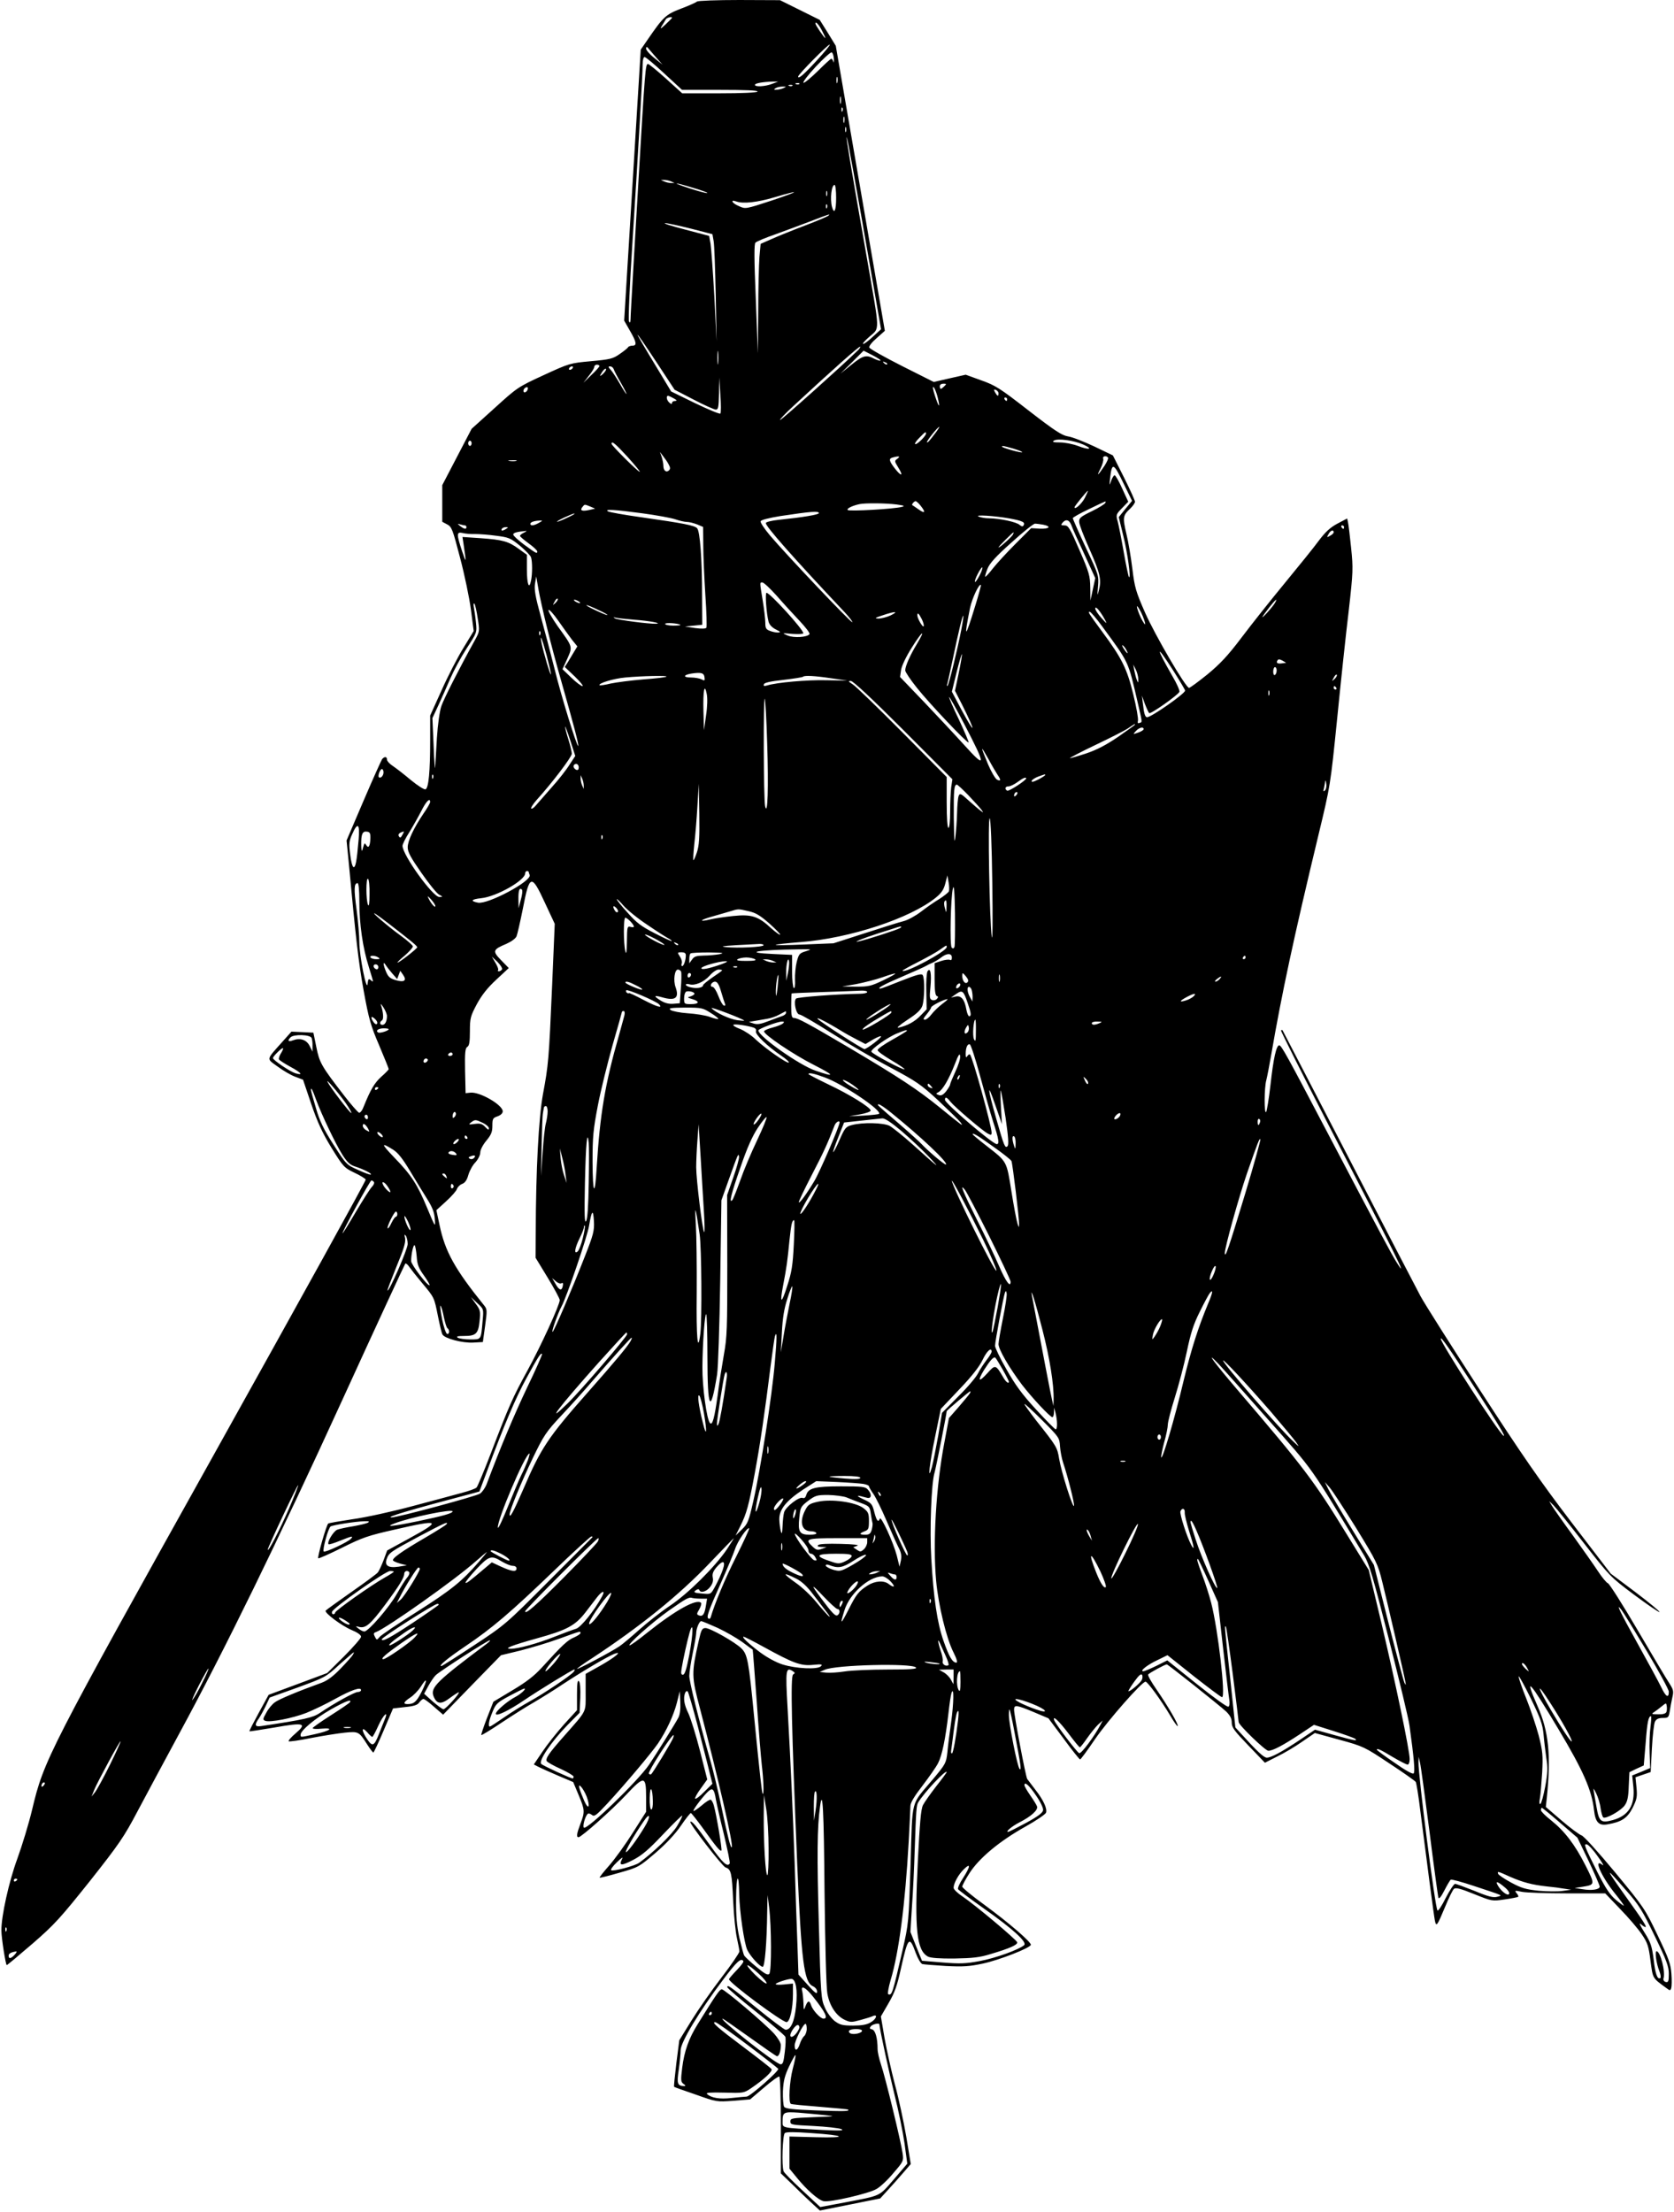
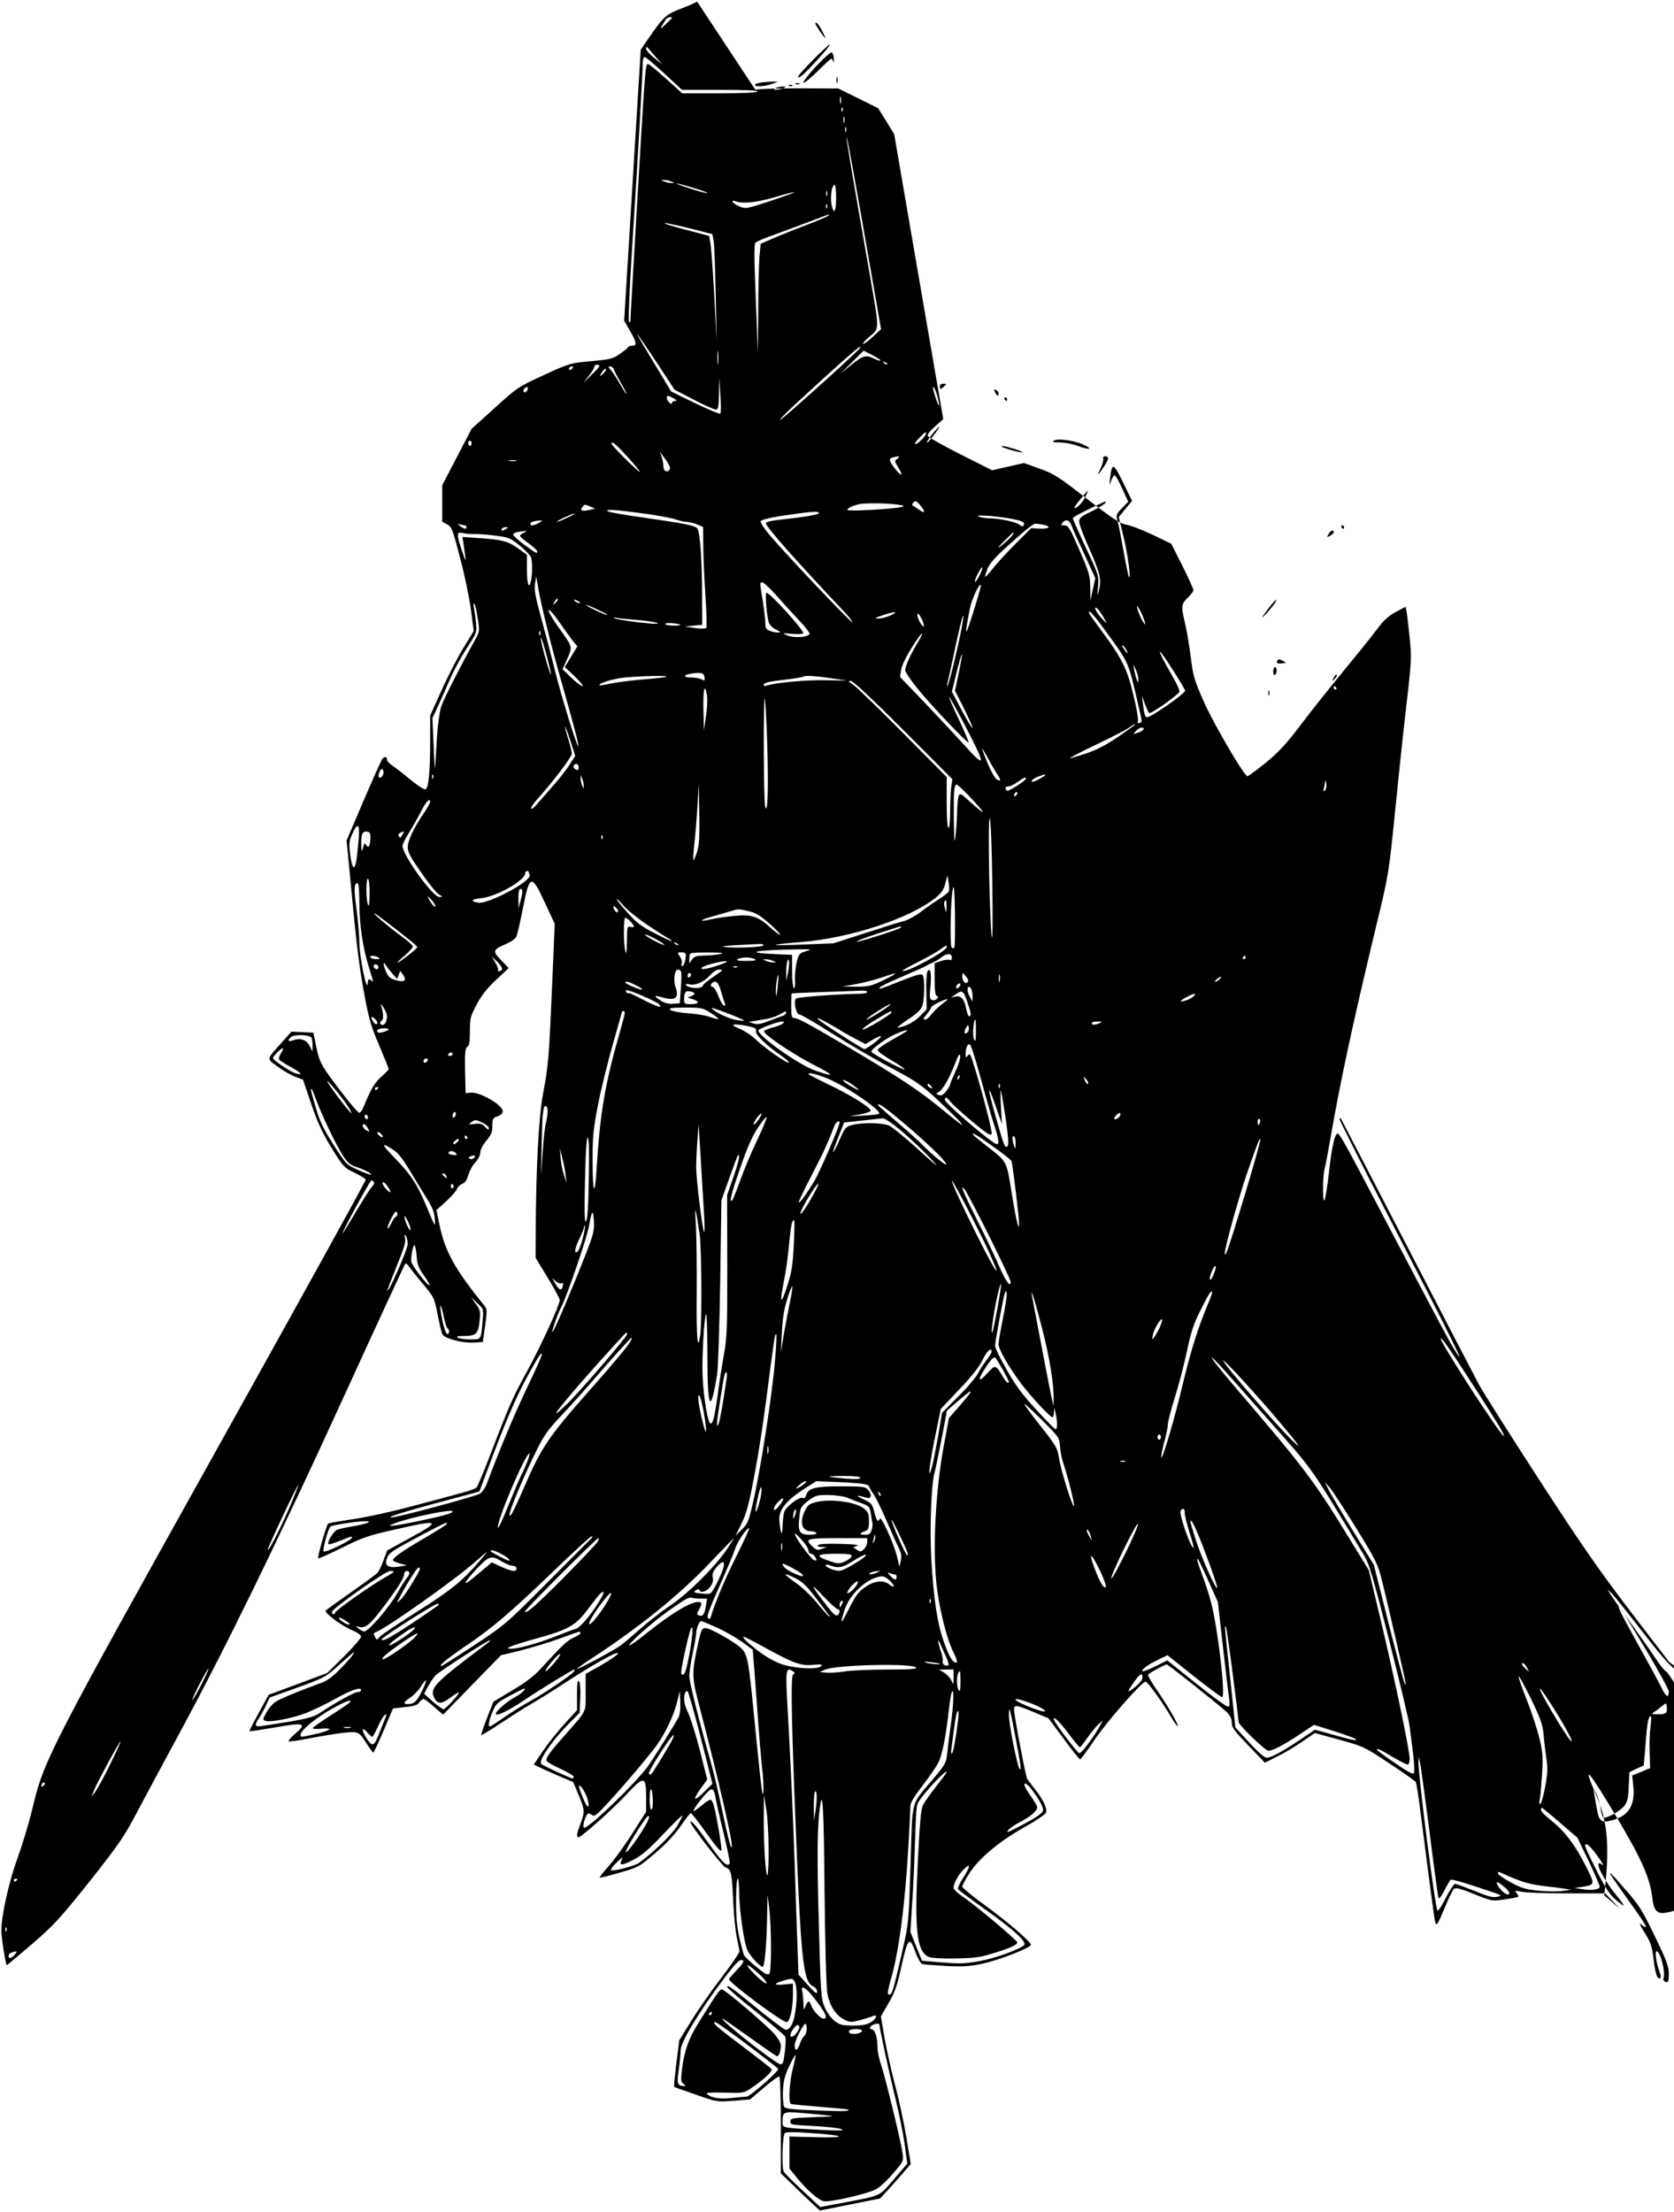
<svg xmlns="http://www.w3.org/2000/svg" version="1.0" width="969pt" height="1280pt" viewBox="0 0 969 1280" preserveAspectRatio="xMidYMid meet">
  <g transform="translate(0,1280) scale(0.1,-0.1)" fill="#000000" stroke="none">
-     <path d="M4035 12791 c-6 -5 -47 -24 -93 -41 -89 -34 -103 -48 -195 -182 l-38 -55 -48 -784 -48 -784 33 -58 c39 -67 42 -87 15 -87 -11 0 -23 -4 -26 -10 -3 -5 -25 -23 -49 -39 -38 -27 -56 -31 -166 -41 -121 -11 -124 -12 -274 -81 -148 -68 -153 -72 -283 -190 l-133 -120 -85 -163 -85 -163 0 -106 0 -106 28 -15 c27 -14 32 -28 75 -193 26 -98 54 -233 63 -301 l16 -123 -59 -97 c-33 -53 -90 -163 -126 -244 l-67 -148 0 -142 c0 -183 -9 -278 -27 -285 -7 -3 -45 21 -84 53 -39 33 -86 69 -105 82 -19 12 -34 29 -34 37 0 18 -14 19 -28 3 -5 -7 -54 -116 -108 -242 l-98 -229 12 -121 c42 -452 57 -582 87 -748 30 -165 41 -203 90 -317 30 -71 55 -133 55 -137 0 -3 -19 -23 -43 -44 -39 -35 -62 -74 -102 -173 -8 -22 -20 -37 -27 -35 -7 3 -46 47 -86 99 -133 172 -143 191 -161 281 l-17 83 -63 3 -64 3 -51 -57 c-98 -110 -95 -97 -29 -145 31 -23 77 -50 102 -59 l45 -17 47 -139 c36 -106 64 -167 117 -254 69 -111 73 -116 133 -145 35 -16 64 -35 66 -40 2 -6 -390 -714 -870 -1575 -971 -1741 -993 -1784 -1061 -2070 -19 -80 -58 -208 -86 -285 -48 -130 -93 -332 -92 -415 0 -43 25 -200 31 -200 3 0 70 56 149 124 128 111 161 148 332 362 170 215 198 256 276 404 48 91 156 291 239 445 261 480 574 1120 946 1934 197 431 362 787 365 790 3 3 14 -5 23 -19 9 -13 42 -55 74 -93 72 -86 70 -83 92 -192 10 -49 21 -97 26 -106 12 -23 115 -51 179 -47 l55 3 13 94 c12 88 12 96 -5 117 -171 212 -227 313 -259 467 l-18 85 57 52 c31 28 59 60 62 71 4 11 17 24 30 29 17 6 28 23 36 52 7 24 25 57 41 73 16 18 28 42 28 57 0 15 15 44 35 68 28 34 35 50 35 86 0 41 3 46 30 55 19 7 30 18 30 29 0 37 -133 114 -187 108 l-28 -3 -3 130 c-2 106 1 131 13 138 11 6 15 28 15 90 0 76 3 87 40 157 29 53 61 94 113 142 l72 67 -44 45 c-52 53 -49 62 30 95 29 13 54 31 59 44 5 12 21 83 36 157 39 203 50 206 128 37 l57 -122 -15 -355 c-19 -438 -22 -463 -53 -630 -25 -138 -41 -435 -42 -801 l-1 -146 70 -115 c39 -64 70 -122 70 -130 0 -28 -109 -266 -187 -408 -86 -157 -105 -200 -212 -479 -39 -102 -76 -190 -82 -197 -5 -7 -45 -21 -87 -32 -42 -12 -171 -46 -287 -77 -115 -31 -270 -65 -344 -75 -73 -11 -137 -22 -141 -25 -10 -6 -64 -194 -58 -201 3 -3 65 25 138 61 118 59 150 70 305 105 264 61 275 53 82 -52 l-126 -69 -21 -57 c-12 -31 -27 -63 -33 -70 -6 -8 -75 -59 -154 -114 -78 -55 -145 -103 -148 -107 -8 -13 93 -88 150 -112 34 -14 55 -29 55 -39 0 -8 -44 -59 -98 -113 l-98 -97 -169 -63 -170 -63 -57 -104 c-31 -57 -56 -105 -54 -107 1 -2 67 9 146 22 170 30 190 25 120 -35 -25 -21 -42 -41 -39 -45 4 -3 62 5 130 19 68 13 156 27 195 31 80 8 82 6 130 -69 16 -25 32 -46 35 -46 3 0 30 57 60 128 l54 127 69 8 c52 5 73 12 83 27 8 11 19 20 24 20 6 0 34 -21 62 -46 l52 -45 167 172 168 172 112 27 c62 16 164 46 226 69 125 45 122 45 122 32 0 -5 -17 -16 -37 -25 -37 -15 -67 -43 -188 -176 -43 -47 -90 -83 -169 -130 l-110 -66 -37 -94 c-20 -52 -35 -97 -33 -99 2 -2 55 30 116 71 62 41 147 95 188 118 41 24 120 73 175 110 113 74 251 155 291 171 51 19 6 -19 -82 -69 l-84 -47 0 -107 c0 -121 11 -98 -126 -254 -86 -97 -108 -129 -99 -144 4 -6 40 -27 81 -45 41 -19 74 -39 74 -44 0 -6 -2 -11 -5 -11 -11 0 -171 73 -182 84 -18 16 59 130 151 224 l71 72 4 86 c2 54 -1 90 -8 97 -8 8 -11 -13 -11 -79 l0 -89 -75 -82 c-41 -46 -97 -116 -125 -158 l-50 -74 27 -14 c16 -8 67 -31 114 -51 l87 -37 31 -74 c37 -88 37 -98 11 -167 -22 -58 -25 -78 -11 -78 16 0 196 160 277 247 103 110 114 108 114 -13 l0 -87 -77 -121 c-42 -67 -103 -151 -136 -189 -33 -37 -58 -69 -56 -71 2 -2 54 11 116 29 110 31 113 34 207 114 61 52 115 110 147 157 28 41 54 74 58 74 3 0 34 -39 69 -87 77 -108 101 -137 108 -130 5 5 -28 204 -44 261 -4 16 -13 31 -18 33 -6 2 -29 -13 -52 -33 -24 -20 -45 -34 -48 -32 -5 6 63 95 90 117 22 18 31 6 40 -51 4 -22 24 -112 46 -200 21 -89 37 -165 34 -170 -14 -22 -40 2 -115 107 -79 111 -105 142 -113 134 -8 -8 185 -258 204 -264 32 -10 37 -32 44 -195 4 -85 14 -182 22 -215 7 -33 14 -67 14 -76 0 -8 -46 -76 -103 -150 -57 -74 -135 -186 -174 -249 l-71 -115 -17 -133 c-9 -74 -15 -135 -13 -136 1 -2 58 -22 125 -45 121 -43 122 -43 218 -36 l97 8 80 68 c44 38 84 67 89 64 5 -4 9 -125 9 -283 l0 -277 78 -75 c42 -42 93 -90 113 -108 l35 -32 175 35 174 35 43 47 c24 26 64 71 89 100 l45 52 -26 158 c-15 87 -44 223 -66 303 -21 80 -48 201 -60 269 l-21 124 44 76 c36 62 50 101 72 201 41 184 49 192 86 90 12 -33 29 -61 38 -64 9 -2 70 -7 136 -11 99 -5 136 -3 215 14 93 20 271 89 277 108 5 14 -127 128 -269 232 -71 51 -128 99 -128 105 0 7 19 43 43 80 56 86 172 183 322 267 63 35 117 72 120 81 8 23 -16 75 -62 133 -21 28 -42 56 -47 62 -9 15 -76 368 -76 401 0 30 13 28 114 -14 l85 -36 88 -118 c48 -66 91 -119 95 -120 4 0 43 53 87 118 75 109 271 332 292 332 12 0 91 -109 141 -193 22 -38 42 -66 45 -64 7 7 -56 115 -122 211 -30 43 -52 82 -49 87 5 9 98 59 108 59 7 0 305 -237 344 -273 23 -23 32 -40 32 -64 0 -28 15 -48 96 -132 l96 -100 71 36 c40 19 105 58 145 86 l73 50 142 -39 c139 -38 145 -41 288 -136 81 -53 150 -102 154 -108 4 -7 16 -80 26 -163 36 -283 79 -612 85 -640 8 -38 13 -30 59 80 21 51 44 98 51 104 11 9 38 2 117 -30 103 -41 103 -42 177 -31 41 6 76 13 78 15 3 2 -1 12 -9 21 -13 16 -11 17 31 8 25 -5 143 -9 263 -9 l219 0 86 -90 c48 -49 104 -115 125 -146 34 -50 40 -68 51 -154 14 -103 10 -98 88 -155 25 -19 27 -19 32 -3 3 10 4 47 1 83 -4 56 -15 88 -80 223 -73 153 -80 163 -247 365 -99 119 -181 210 -194 213 -12 4 -64 42 -114 85 l-92 79 6 55 c25 242 11 383 -54 529 -82 186 -46 147 123 -137 141 -236 191 -349 204 -465 8 -70 27 -91 76 -83 83 14 116 35 147 95 25 50 28 65 23 118 l-6 60 44 15 44 15 7 136 c4 75 12 145 18 156 8 15 21 21 45 21 32 0 34 3 40 37 3 21 10 57 15 80 9 38 7 46 -18 85 -16 24 -98 162 -183 307 -85 145 -162 266 -171 270 -9 3 -35 35 -58 70 -23 35 -88 127 -144 205 -57 78 -111 155 -121 171 l-18 30 26 -25 c14 -14 93 -112 175 -218 149 -191 152 -195 291 -299 78 -58 144 -103 147 -100 3 3 -59 54 -138 114 l-144 108 -226 295 c-180 236 -287 390 -530 765 -168 259 -323 504 -345 545 -22 41 -211 404 -418 805 -208 402 -380 732 -381 734 -2 2 -6 2 -9 -1 -2 -2 117 -240 266 -529 398 -769 482 -939 401 -809 -28 45 -83 147 -405 760 -226 431 -260 492 -272 492 -17 0 -34 -77 -51 -231 -9 -80 -21 -150 -25 -155 -12 -14 -11 141 1 184 5 19 18 87 29 150 61 353 129 671 272 1265 70 290 70 290 109 675 21 212 51 493 67 625 26 228 26 247 14 365 -7 69 -15 135 -18 148 l-5 22 -57 -30 c-41 -22 -70 -49 -106 -97 -27 -37 -115 -146 -195 -243 -80 -97 -193 -239 -251 -316 -83 -110 -127 -156 -201 -217 -52 -42 -100 -77 -105 -77 -19 0 -196 303 -255 436 -53 121 -60 145 -73 251 -8 65 -23 157 -35 205 -22 95 -21 105 24 147 14 14 26 31 26 38 0 7 -29 71 -64 141 l-64 127 -108 52 c-60 28 -128 55 -152 58 -35 6 -76 32 -227 149 -166 129 -192 146 -274 175 l-91 33 -93 -21 -92 -21 -183 92 c-101 51 -186 99 -190 107 -3 8 14 30 43 55 l47 42 -142 824 -142 825 -46 75 -47 75 -115 57 -115 57 -235 1 c-130 0 -240 -4 -245 -9z m-145 -94 c0 -2 -17 -19 -37 -38 -30 -28 -34 -29 -22 -9 9 14 19 31 23 38 6 10 36 18 36 9z m870 -78 c11 -21 19 -39 17 -39 -6 0 -57 75 -57 84 0 16 21 -7 40 -45z m-32 -169 c-75 -82 -108 -110 -108 -93 0 12 175 189 183 185 4 -2 -30 -43 -75 -92z m-932 20 l39 -44 -47 38 c-27 21 -48 46 -48 54 0 10 3 12 9 7 4 -6 26 -30 47 -55z m1031 -11 c1 -19 -1 -26 -3 -16 -3 9 -8 17 -12 17 -4 0 -39 -32 -78 -71 -40 -39 -77 -70 -83 -68 -6 2 25 44 70 92 45 48 87 86 93 84 6 -2 12 -19 13 -38z m-982 -84 l103 -95 222 0 c145 0 219 -3 215 -10 -4 -6 -89 -10 -221 -10 l-215 0 -94 85 c-52 47 -99 85 -104 85 -15 0 -17 -30 -56 -690 -9 -146 -22 -376 -30 -512 -8 -136 -15 -259 -15 -275 -1 -20 -3 -24 -9 -13 -5 8 4 211 20 460 35 547 59 973 59 1029 0 24 5 41 11 41 7 0 58 -43 114 -95z m1002 -52 c-3 -10 -5 -4 -5 12 0 17 2 24 5 18 2 -7 2 -21 0 -30z m-377 -8 c-41 -16 -100 -19 -100 -6 0 9 42 17 105 19 l30 0 -35 -13z m157 -1 c-3 -3 -12 -4 -19 -1 -8 3 -5 6 6 6 11 1 17 -2 13 -5z m-40 -10 c-3 -3 -12 -4 -19 -1 -8 3 -5 6 6 6 11 1 17 -2 13 -5z m-52 -14 c-11 -5 -29 -9 -40 -9 -17 -1 -17 1 -5 9 8 5 26 9 40 9 23 0 23 -1 5 -9z m332 -87 c-3 -10 -5 -2 -5 17 0 19 2 27 5 18 2 -10 2 -26 0 -35z m10 -45 c-3 -8 -6 -5 -6 6 -1 11 2 17 5 13 3 -3 4 -12 1 -19z m10 -65 c-3 -10 -5 -4 -5 12 0 17 2 24 5 18 2 -7 2 -21 0 -30z m10 -55 c-3 -7 -5 -2 -5 12 0 14 2 19 5 13 2 -7 2 -19 0 -25z m163 -913 l40 -230 -46 -42 c-25 -24 -51 -43 -57 -43 -7 0 10 20 37 43 59 52 60 17 -13 437 -100 570 -121 697 -120 716 1 17 51 -261 159 -881z m-1175 625 l20 -9 -20 0 c-11 0 -29 4 -40 9 l-20 9 20 0 c11 0 29 -4 40 -9z m128 -37 c50 -15 86 -28 81 -30 -5 -2 -50 10 -99 26 -114 37 -101 40 18 4z m827 -58 c0 -73 -11 -98 -24 -52 -12 47 -3 127 15 127 5 0 9 -34 9 -75z m-53 13 c-3 -7 -5 -2 -5 12 0 14 2 19 5 13 2 -7 2 -19 0 -25z m-322 -29 c-149 -49 -150 -49 -187 -32 -41 17 -54 41 -15 27 40 -14 121 -5 222 25 158 47 145 35 -20 -20z m322 -41 c-3 -8 -6 -5 -6 6 -1 11 2 17 5 13 3 -3 4 -12 1 -19z m8 -46 c-6 -5 -66 -31 -135 -57 -69 -26 -155 -61 -191 -77 l-66 -29 -7 -76 c-3 -42 -7 -184 -7 -317 l-2 -241 -12 315 c-10 238 -10 318 -2 326 7 7 57 28 112 47 55 20 147 54 205 76 113 44 119 45 105 33z m-795 -75 l124 -32 7 -40 c4 -22 9 -161 12 -310 l5 -270 -13 260 c-8 143 -18 280 -22 305 l-8 45 -140 37 c-77 20 -129 36 -115 37 14 0 81 -15 150 -32z m-195 -780 l100 -152 110 -57 c61 -32 118 -57 128 -58 15 0 17 12 19 93 l1 92 7 -100 c4 -55 4 -104 0 -108 -4 -4 -69 23 -146 60 l-139 68 -80 133 c-152 250 -152 259 0 29z m1159 74 c-93 -91 -440 -401 -448 -401 -6 0 30 38 79 83 226 209 380 346 384 341 3 -2 -4 -13 -15 -23z m-807 -73 c-2 -18 -4 -4 -4 32 0 36 2 50 4 33 2 -18 2 -48 0 -65z m940 16 c-3 -3 -19 2 -36 10 -47 25 -65 20 -133 -35 l-63 -51 67 66 67 67 51 -26 c29 -15 50 -29 47 -31z m38 -22 c-3 -3 -11 0 -18 7 -9 10 -8 11 6 5 10 -3 15 -9 12 -12z m-1665 -10 c0 -4 -21 -28 -47 -52 l-46 -45 31 40 c18 22 32 45 32 52 0 7 7 13 15 13 8 0 15 -4 15 -8z m-155 -12 c-3 -5 -11 -10 -16 -10 -6 0 -7 5 -4 10 3 6 11 10 16 10 6 0 7 -4 4 -10z m238 -7 c3 -10 22 -46 42 -80 20 -35 34 -63 31 -63 -2 0 -19 26 -37 58 -18 31 -41 67 -52 80 -17 18 -18 22 -5 22 9 0 18 -8 21 -17z m-62 -26 c-13 -12 -20 -15 -16 -7 14 26 28 41 33 35 3 -3 -5 -16 -17 -28z m1975 -72 c-8 -8 -17 -15 -20 -15 -3 0 -6 7 -6 15 0 9 9 15 21 15 18 0 19 -2 5 -15z m-38 -65 c16 -66 7 -60 -16 10 -12 37 -15 57 -7 49 7 -8 17 -34 23 -59z m-2374 45 c-6 -16 -24 -21 -24 -7 0 11 11 22 21 22 5 0 6 -7 3 -15z m2726 -21 c0 -20 -7 -17 -20 6 -9 16 -8 18 5 14 8 -4 15 -12 15 -20z m-1880 -29 c19 -11 21 -14 8 -15 -10 0 -18 -5 -18 -11 0 -8 -5 -8 -15 1 -16 13 -21 40 -7 40 4 -1 18 -7 32 -15z m1930 -5 c0 -5 -2 -10 -4 -10 -3 0 -8 5 -11 10 -3 6 -1 10 4 10 6 0 11 -4 11 -10z m-409 -187 c-42 -56 -51 -66 -55 -62 -5 5 62 89 71 89 2 0 -5 -12 -16 -27z m-61 -12 c0 -13 -48 -61 -61 -61 -7 0 2 16 21 35 36 37 40 40 40 26z m910 -63 c61 -27 36 -34 -31 -8 -30 11 -76 20 -104 20 -37 0 -46 3 -35 10 21 15 116 2 170 -22z m-3540 7 c0 -8 -4 -15 -10 -15 -5 0 -10 7 -10 15 0 8 5 15 10 15 6 0 10 -7 10 -15z m904 -80 c42 -47 74 -85 69 -85 -10 0 -163 152 -163 162 0 20 21 2 94 -77z m2233 49 c30 -9 52 -18 50 -21 -5 -5 -117 26 -117 33 0 6 8 5 67 -12z m-1996 -92 c9 -16 10 -25 2 -33 -16 -16 -33 -2 -33 26 0 13 -5 36 -10 52 l-10 28 19 -25 c11 -14 26 -35 32 -48z m1324 34 c-18 -13 -18 -14 4 -50 32 -51 20 -56 -18 -8 -35 45 -38 59 -13 65 36 10 46 7 27 -7z m1219 6 c3 -5 -7 -26 -21 -48 -39 -58 -48 -64 -23 -16 12 24 19 50 16 58 -6 15 19 20 28 6z m-3426 -19 c-10 -2 -28 -2 -40 0 -13 2 -5 4 17 4 22 1 32 -1 23 -4z m3518 -135 l47 -96 -39 -47 -38 -47 26 -107 c25 -99 46 -252 33 -240 -3 4 -17 68 -30 143 -13 75 -29 155 -35 178 -11 39 -10 42 25 78 l36 37 -35 76 c-19 43 -39 77 -44 77 -5 0 -14 -15 -20 -32 -11 -31 -11 -29 -6 17 11 92 20 88 80 -37z m-226 -78 c-17 -34 -60 -73 -60 -55 0 7 72 95 77 95 2 0 -6 -18 -17 -40z m-951 -46 c31 -39 26 -48 -11 -22 -18 13 -35 24 -37 25 -6 3 10 23 19 23 5 0 18 -12 29 -26z m1069 16 c-2 -6 -37 -28 -78 -48 -66 -32 -75 -40 -73 -63 0 -14 27 -83 59 -155 62 -140 71 -178 55 -239 -10 -37 -10 -35 -5 22 5 62 4 66 -71 225 -41 88 -75 165 -75 170 0 4 42 28 93 52 108 52 100 49 95 36z m-1208 -9 c44 -6 50 -9 30 -14 -44 -12 -304 -27 -313 -18 -8 8 26 25 68 34 31 7 154 6 215 -2z m-1773 -12 l28 -12 -35 -8 c-41 -9 -55 -3 -39 17 14 17 11 17 46 3z m301 -39 c82 -11 169 -27 192 -35 23 -8 53 -15 67 -15 13 0 39 -7 58 -14 l35 -15 1 -108 c0 -59 6 -188 12 -286 7 -98 9 -183 6 -189 -4 -6 -27 -7 -65 -2 l-59 9 50 5 50 5 -1 165 c0 217 -12 377 -29 394 -16 16 -78 28 -315 62 -102 14 -192 30 -200 35 -25 14 34 11 198 -11z m1022 1 c0 -9 -91 -24 -234 -39 -38 -4 -71 -12 -73 -18 -5 -15 154 -196 456 -516 30 -32 49 -58 44 -58 -11 0 -382 391 -476 502 -32 38 -57 75 -54 82 3 8 47 19 114 30 179 27 223 30 223 17z m-1455 -26 c-27 -13 -54 -24 -60 -24 -5 1 13 11 40 24 28 13 55 24 60 24 6 -1 -12 -11 -40 -24z m2560 -5 c75 -14 91 -22 80 -40 -5 -8 -11 -7 -23 3 -19 17 -113 37 -176 38 -23 0 -50 5 -61 10 -28 12 91 5 180 -11z m-2725 -25 c-29 -17 -50 -19 -50 -6 0 10 23 18 55 19 17 1 17 -1 -5 -13z m3081 -12 c5 -16 39 -91 75 -168 l64 -140 -14 -65 -14 -65 -1 75 c-1 69 -6 87 -63 218 -55 127 -64 142 -86 142 -21 0 -22 2 -12 15 19 23 39 18 51 -12z m-3510 -3 c5 0 9 -4 9 -10 0 -14 -13 -12 -36 6 -17 14 -17 15 -1 10 10 -3 23 -6 28 -6z m3348 4 c49 -10 36 -25 -19 -23 l-51 3 -90 -90 c-49 -49 -108 -113 -131 -142 -22 -29 -43 -51 -45 -49 -2 3 4 23 13 46 12 31 48 71 138 151 66 60 128 110 137 110 9 0 31 -3 48 -6z m1741 -14 c0 -5 -2 -10 -4 -10 -3 0 -8 5 -11 10 -3 6 -1 10 4 10 6 0 11 -4 11 -10z m-4850 -10 c-20 -13 -33 -13 -25 0 3 6 14 10 23 10 15 0 15 -2 2 -10z m103 -22 c-13 -6 -23 -14 -23 -19 0 -4 23 -23 50 -43 28 -20 50 -41 50 -47 0 -15 -7 -11 -78 41 -33 25 -61 50 -61 57 -1 10 20 16 74 21 6 0 0 -4 -12 -10z m4687 2 c0 -5 -9 -14 -21 -20 -19 -11 -20 -10 -9 9 11 22 30 29 30 11z m-4970 -10 c25 0 80 -4 123 -10 71 -9 82 -13 136 -57 32 -27 62 -57 65 -68 8 -26 8 -95 0 -134 -11 -56 -24 -22 -24 64 l0 85 -47 34 c-60 44 -94 53 -222 62 l-104 7 6 -39 c17 -114 17 -118 -8 -44 -33 100 -33 114 3 106 15 -4 47 -7 72 -6z m3114 -2 c-7 -15 -84 -83 -84 -75 0 5 82 87 87 87 1 0 0 -6 -3 -12z m-194 -238 c-12 -23 -24 -40 -26 -37 -3 3 4 24 16 47 12 23 24 40 26 37 3 -3 -4 -24 -16 -47z m-2504 -300 c19 -80 57 -221 84 -315 70 -246 102 -367 97 -371 -7 -7 -97 283 -137 446 -23 91 -59 229 -81 308 -31 113 -37 152 -32 185 l7 42 13 -75 c7 -41 29 -140 49 -220z m1330 183 c37 -43 97 -108 132 -145 35 -37 61 -71 58 -77 -12 -18 -90 -24 -127 -8 -34 14 -34 15 29 9 34 -2 62 -1 62 4 0 22 -193 234 -213 234 -9 0 -1 -118 12 -168 5 -17 20 -33 42 -44 28 -14 30 -17 12 -18 -12 0 -33 4 -47 10 -22 8 -26 16 -26 47 0 21 -7 79 -15 128 -18 110 -18 105 -2 105 8 0 45 -35 83 -77z m1149 -59 c-59 -193 -67 -196 -30 -12 12 56 53 144 63 133 2 -1 -13 -56 -33 -121z m-2429 18 c-18 -16 -18 -16 -6 6 6 13 14 21 18 18 3 -4 -2 -14 -12 -24z m134 8 c8 -5 11 -10 5 -10 -5 0 -17 5 -25 10 -8 5 -10 10 -5 10 6 0 17 -5 25 -10z m4031 -7 c-5 -10 -26 -36 -46 -58 -41 -44 -36 -32 14 33 34 43 49 55 32 25z m-4616 -89 c12 -75 12 -77 -16 -128 -93 -168 -179 -338 -194 -381 -10 -29 -21 -106 -26 -185 -4 -74 -9 -151 -10 -170 -1 -19 -6 37 -9 125 l-7 160 35 75 c19 41 50 111 69 155 19 44 61 122 94 173 60 92 60 93 54 150 -3 31 -9 71 -12 87 -3 17 -2 27 3 22 4 -4 13 -41 19 -83z m700 46 c33 -15 56 -28 50 -29 -5 0 -37 13 -70 29 -33 15 -55 28 -50 29 6 0 37 -13 70 -29z m3164 -80 c0 -8 -11 8 -25 35 -13 28 -23 57 -23 65 0 8 11 -7 25 -35 13 -27 23 -57 23 -65z m-234 26 c15 -28 13 -28 -19 8 -20 22 -36 46 -36 55 0 18 27 -12 55 -63z m-3083 -119 l30 -37 -20 -33 c-11 -19 -27 -45 -36 -60 l-17 -26 58 -55 c32 -31 52 -56 45 -56 -8 0 -37 22 -65 49 l-51 49 28 61 c31 71 33 65 -56 188 -32 46 -56 88 -53 93 4 6 29 -22 57 -62 28 -40 64 -90 80 -111z m1843 142 c-22 -10 -53 -18 -70 -18 -25 1 -21 4 25 19 71 24 96 24 45 -1z m1227 -66 c155 -212 147 -194 203 -435 29 -126 28 -115 11 -121 -10 -4 -12 0 -9 13 3 11 -9 79 -27 152 -36 148 -65 208 -180 363 -80 109 -84 115 -72 115 6 0 39 -39 74 -87z m-1047 46 c9 -17 14 -36 12 -42 -4 -12 -37 44 -37 63 0 18 9 11 25 -21z m230 -60 c-22 -114 -72 -320 -80 -327 -4 -4 -5 2 -1 13 3 11 17 74 31 140 35 168 57 257 61 252 2 -2 -3 -37 -11 -78z m-1891 55 c84 -6 163 -21 124 -23 -39 -2 -224 22 -238 31 -12 7 -11 8 5 4 11 -3 60 -8 109 -12z m265 -30 c2 -2 -17 -4 -42 -4 -26 0 -47 5 -47 10 0 9 78 4 89 -6z m-812 -56 c-3 -8 -6 -5 -6 6 -1 11 2 17 5 13 3 -3 4 -12 1 -19z m2180 -55 c-40 -66 -67 -128 -67 -152 0 -9 30 -54 67 -100 72 -91 293 -324 300 -317 2 2 -23 61 -56 132 -34 70 -59 129 -57 131 2 3 42 -69 89 -159 127 -244 126 -260 -4 -116 -46 51 -148 160 -226 242 l-143 149 6 41 c4 24 29 77 62 129 60 96 85 114 29 20z m-2143 -64 c14 -53 26 -103 25 -110 -1 -17 -44 129 -54 180 -12 62 2 30 29 -70z m3356 30 c15 -28 5 -23 -15 7 -9 15 -12 23 -6 20 6 -4 16 -16 21 -27z m274 -123 c36 -57 66 -107 66 -112 -1 -18 -196 -154 -220 -154 -11 0 -18 20 -24 76 l-6 49 17 -47 c10 -26 21 -50 25 -54 8 -8 168 105 175 123 3 7 -15 48 -40 90 -101 176 -97 192 7 29z m-1244 -9 l-22 -104 42 -82 c81 -162 78 -181 -5 -27 l-55 104 27 111 c15 60 29 108 31 106 2 -2 -6 -50 -18 -108z m1872 55 c-27 -4 -37 2 -27 17 4 8 13 7 28 -1 l22 -13 -23 -3z m-833 -92 c0 -23 -1 -23 -8 -5 -5 11 -11 36 -15 55 l-6 35 15 -30 c8 -16 14 -41 14 -55z m801 51 c0 -11 -4 -23 -10 -26 -6 -4 -10 5 -10 19 0 14 5 26 10 26 6 0 10 -9 10 -19z m-3312 -39 c3 -21 1 -22 -17 -13 -11 6 -39 11 -62 11 -48 0 -43 16 6 23 54 8 70 3 73 -21z m3648 -10 c-18 -16 -18 -16 -6 6 6 13 14 21 18 18 3 -4 -2 -14 -12 -24z m-3868 13 c-3 -4 -64 -11 -134 -16 -71 -6 -156 -17 -189 -24 -32 -8 -61 -12 -64 -10 -11 11 81 39 149 45 97 9 245 12 238 5z m957 -10 l90 -13 -120 2 c-113 3 -290 -13 -344 -30 -18 -5 -23 -4 -19 7 3 9 38 17 112 25 59 7 110 15 114 18 8 9 67 6 167 -9z m414 -299 l284 -285 -7 -47 c-3 -26 -6 -89 -6 -140 0 -56 -4 -94 -10 -94 -6 0 -10 56 -10 147 l0 147 -257 259 c-142 143 -271 268 -288 278 -25 16 -27 19 -10 19 13 0 119 -99 304 -284z m2506 244 c3 -5 1 -10 -4 -10 -6 0 -11 5 -11 10 0 6 2 10 4 10 3 0 8 -4 11 -10z m-3648 -160 l-12 -85 -3 109 c-3 121 6 167 19 101 5 -24 4 -73 -4 -125z m3260 118 c-3 -7 -5 -2 -5 12 0 14 2 19 5 13 2 -7 2 -19 0 -25z m-2906 -281 c8 -251 3 -425 -12 -362 -9 39 -11 630 -2 622 3 -4 10 -121 14 -260z m2129 110 c0 -2 -44 -33 -97 -70 -69 -47 -124 -76 -187 -97 -49 -16 -91 -28 -93 -27 -2 2 65 37 149 77 84 40 169 83 188 96 35 24 40 27 40 21z m-3273 -231 c-17 -28 -63 -87 -102 -130 -38 -43 -80 -91 -92 -105 -11 -14 -24 -23 -28 -19 -4 3 11 26 32 50 88 97 203 248 203 267 0 10 -9 48 -20 83 -11 34 -19 68 -19 73 1 6 14 -30 30 -79 l29 -90 -33 -50z m3323 205 c0 -5 -14 -14 -32 -20 -31 -11 -31 -11 -13 9 19 21 45 27 45 11z m-845 -265 c20 -28 19 -39 -4 -27 -10 6 -33 45 -51 87 -46 111 -46 117 0 35 22 -41 47 -83 55 -95z m-2425 44 c0 -13 -5 -18 -15 -14 -8 4 -15 12 -15 20 0 8 7 14 15 14 8 0 15 -9 15 -20z m-1130 -29 c0 -20 -17 -37 -27 -28 -7 8 7 47 18 47 5 0 9 -9 9 -19z m287 -33 c-3 -8 -6 -5 -6 6 -1 11 2 17 5 13 3 -3 4 -12 1 -19z m3543 17 c0 -2 -18 -14 -41 -26 -28 -14 -40 -16 -37 -7 3 7 20 18 39 25 42 15 39 14 39 8z m-2671 -60 l0 -20 -9 20 c-5 11 -9 29 -9 40 l0 20 9 -20 c5 -11 9 -29 9 -40z m2561 41 c0 -11 -101 -77 -110 -71 -16 10 -12 25 8 25 10 0 33 11 52 25 31 23 50 31 50 21z m1729 -70 c-9 -8 -10 -5 -5 14 3 14 6 32 7 40 1 8 4 2 6 -14 3 -16 -1 -34 -8 -40z m-3635 -358 c-9 -27 -18 -47 -20 -45 -3 2 0 44 5 93 6 49 14 148 18 219 l8 130 3 -174 c2 -140 -1 -184 -14 -223z m1572 330 c33 -35 67 -72 75 -83 13 -19 13 -19 -6 -5 -11 8 -42 35 -69 59 -45 41 -50 43 -57 25 -4 -10 -8 -55 -9 -99 -1 -44 -6 -107 -10 -140 -5 -44 -7 -14 -9 116 -1 162 2 189 18 189 4 0 34 -28 67 -62z m276 0 c-7 -7 -12 -8 -12 -2 0 14 12 26 19 19 2 -3 -1 -11 -7 -17z m-3392 -39 c0 -5 -17 -36 -39 -67 -57 -85 -91 -157 -91 -195 0 -27 18 -60 79 -147 43 -62 89 -119 102 -126 24 -13 24 -13 2 -14 -38 0 -213 243 -213 296 0 9 17 44 39 78 21 34 52 89 70 124 28 56 51 79 51 51z m3254 -469 c3 -213 2 -342 -3 -310 -13 85 -24 697 -12 685 6 -6 12 -155 15 -375z m-3668 253 c-11 -129 -18 -164 -30 -160 -6 2 -15 35 -19 74 -8 62 -6 78 12 117 31 71 45 60 37 -31z m68 4 c-2 -43 -11 -58 -24 -37 -8 13 -10 12 -14 0 -2 -8 -7 -22 -9 -30 -3 -8 -6 6 -6 32 -1 61 7 80 33 76 17 -2 21 -9 20 -41z m185 22 c-9 -17 -13 -19 -20 -8 -7 12 3 22 29 28 1 1 -2 -9 -9 -20z m1158 -21 c-3 -8 -6 -5 -6 6 -1 11 2 17 5 13 3 -3 4 -12 1 -19z m-427 -192 c0 -2 3 -11 6 -19 13 -35 -242 -171 -299 -160 -47 9 -39 20 19 26 88 9 254 103 254 144 0 7 5 13 10 13 6 0 10 -2 10 -4z m2433 -113 c-3 -7 -28 -27 -56 -45 -29 -17 -77 -51 -107 -74 -30 -23 -75 -48 -100 -54 -25 -6 -126 -38 -225 -70 l-180 -58 -170 -7 c-93 -4 -168 -5 -165 -2 3 3 68 10 145 16 285 22 636 138 783 258 32 26 45 46 54 81 l12 47 7 -40 c4 -22 4 -45 2 -52z m-3354 -16 c0 -55 -3 -75 -9 -62 -12 29 -12 158 0 150 6 -3 10 -43 9 -88z m-59 -44 c0 -129 20 -269 55 -378 29 -95 29 -91 11 -76 -12 10 -15 7 -18 -21 -5 -53 -48 161 -48 240 0 37 -7 122 -16 189 -16 119 -15 153 6 153 6 0 10 -40 10 -107z m3445 -262 c-4 -10 -9 -11 -16 -4 -12 12 -6 290 7 343 6 25 10 -16 12 -145 1 -98 0 -186 -3 -194z m-2510 274 l-13 -50 -1 51 c-1 51 6 71 20 57 5 -5 2 -31 -6 -58z m-495 -38 c-1 -13 -26 16 -41 48 -7 13 -1 10 15 -8 14 -15 26 -33 26 -40z m1227 -108 c54 -37 109 -72 121 -78 13 -7 22 -14 20 -16 -2 -2 -46 18 -98 45 -78 40 -106 61 -157 119 -35 38 -63 73 -63 78 0 4 18 -12 39 -37 22 -25 83 -75 138 -111z m1732 104 c-1 -38 -1 -38 -9 -9 -8 27 -6 46 6 46 2 0 4 -17 3 -37z m-1903 -30 c-4 -4 -11 -1 -16 7 -16 25 -11 35 7 17 9 -9 13 -20 9 -24z m756 5 c42 -9 67 -24 121 -71 37 -33 65 -62 63 -65 -3 -3 -26 14 -52 37 -74 69 -113 82 -219 71 -50 -5 -110 -14 -134 -20 -66 -16 -62 -4 5 15 33 9 79 23 104 30 57 17 49 17 112 3z m-2082 -72 c133 -103 165 -129 165 -137 0 -8 -104 -89 -114 -89 -3 1 15 19 42 41 26 23 47 46 47 53 0 6 -33 35 -73 64 -74 54 -174 140 -147 126 8 -4 44 -30 80 -58z m1400 12 c25 -28 26 -38 0 -31 -19 5 -20 0 -21 -83 -1 -63 -4 -80 -9 -59 -11 44 -12 195 0 195 5 0 18 -10 30 -22z m1560 -38 c-13 -9 -185 -65 -235 -76 -50 -12 17 16 110 46 55 17 105 33 110 35 21 7 29 4 15 -5z m-1364 -97 c-6 -6 -103 45 -112 58 -4 6 21 -3 55 -21 34 -18 59 -35 57 -37z m79 -1 c-3 -3 -11 0 -18 7 -9 10 -8 11 6 5 10 -3 15 -9 12 -12z m495 -1 c0 -11 -151 -18 -218 -11 -35 4 -20 6 58 11 58 3 117 6 133 7 15 1 27 -2 27 -7z m1060 -11 c0 -24 -240 -153 -256 -137 -2 2 38 24 89 50 51 26 109 58 128 72 40 28 39 28 39 15z m-815 -24 c-37 -11 -41 -16 -53 -61 -7 -28 -11 -74 -10 -103 2 -31 -1 -51 -7 -49 -5 2 -10 45 -10 98 l0 94 -110 5 c-178 8 -95 24 145 27 81 1 83 1 45 -11z m-695 -23 c0 -29 -12 -63 -21 -63 -5 0 -6 7 -3 15 4 8 -1 26 -10 40 -16 24 -16 25 9 25 17 0 25 -5 25 -17z m195 6 c-22 -4 -63 -8 -92 -8 -42 -1 -55 -5 -67 -23 l-16 -22 0 25 c0 14 3 29 7 32 3 4 52 6 107 6 81 -1 93 -3 61 -10z m1345 -20 c0 -12 -4 -17 -11 -13 -6 3 -29 1 -50 -6 l-39 -13 0 -93 c0 -65 4 -94 13 -97 9 -3 9 -7 0 -17 -6 -7 -19 -10 -28 -6 -14 5 -15 16 -9 75 7 77 0 116 -17 91 -5 -8 -9 -61 -7 -118 l2 -102 -35 -36 c-33 -35 -77 -59 -128 -70 -15 -4 6 15 50 44 57 37 79 58 88 82 13 38 15 159 2 178 -6 10 -33 3 -122 -32 -62 -25 -117 -46 -122 -46 -25 0 15 22 125 69 68 29 130 57 138 62 8 5 26 14 39 19 13 6 35 19 49 30 33 26 62 26 62 -1z m-3320 1 c12 -8 9 -10 -12 -10 -15 0 -30 5 -33 10 -8 13 25 13 45 0z m5020 0 c0 -5 -5 -10 -11 -10 -5 0 -7 5 -4 10 3 6 8 10 11 10 2 0 4 -4 4 -10z m-4304 -69 c-4 -6 -12 -11 -18 -11 -6 0 -8 3 -5 7 4 3 -3 22 -15 42 l-21 36 33 -31 c18 -18 29 -37 26 -43z m1464 59 c11 -7 -4 -10 -50 -10 -46 0 -61 3 -50 10 8 5 31 10 50 10 19 0 42 -5 50 -10z m105 -10 l20 -9 -20 0 c-11 0 -29 4 -40 9 l-20 9 20 0 c11 0 29 -4 40 -9z m86 -70 l-9 -45 -1 47 c-1 51 12 100 17 63 1 -11 -2 -40 -7 -65z m-387 50 c-72 -25 -114 -33 -114 -22 0 11 101 40 140 40 17 0 8 -5 -26 -18z m-1902 -54 l27 -31 9 24 9 24 16 -23 c24 -34 7 -46 -43 -31 -32 9 -43 19 -55 48 -18 42 -19 66 -2 39 7 -11 24 -33 39 -50z m-82 38 c0 -9 -5 -14 -12 -12 -18 6 -21 28 -4 28 9 0 16 -7 16 -16z m2077 0 c-3 -3 -12 -4 -19 -1 -8 3 -5 6 6 6 11 1 17 -2 13 -5z m-324 -27 c2 -7 2 -51 -2 -97 l-6 -85 -38 -3 c-25 -2 -49 4 -73 19 -42 26 -40 32 7 19 78 -23 102 -5 80 57 -15 40 -6 103 13 103 8 0 16 -6 19 -13z m237 9 c0 -3 -25 -21 -55 -41 -30 -21 -55 -41 -55 -45 0 -14 -32 -21 -66 -14 -19 3 -34 11 -34 16 0 5 9 6 20 3 32 -10 84 12 118 50 16 19 40 35 51 35 12 0 21 -2 21 -4z m-180 -25 c0 -6 -4 -13 -10 -16 -5 -3 -10 1 -10 9 0 9 5 16 10 16 6 0 10 -4 10 -9z m1115 -32 c-73 -35 -87 -38 -160 -38 l-80 1 82 14 c45 9 113 26 150 39 97 34 100 29 8 -16z m485 -13 c-13 -13 -30 9 -30 39 1 19 2 18 21 -4 14 -17 17 -27 9 -35z m187 7 c-3 -10 -5 -2 -5 17 0 19 2 27 5 18 2 -10 2 -26 0 -35z m-1286 -38 c-6 -52 -9 -59 -10 -29 -1 41 9 108 15 102 1 -2 -1 -35 -5 -73z m2559 50 c-7 -8 -18 -15 -24 -15 -6 0 -2 7 8 15 25 19 32 19 16 0z m-3379 -36 c23 -11 39 -22 36 -25 -5 -5 -97 33 -97 41 0 10 21 5 61 -16z m493 -36 c9 -32 20 -64 23 -72 3 -8 0 -12 -7 -9 -7 2 -21 27 -32 56 -11 29 -26 52 -33 52 -9 0 -12 6 -9 15 4 8 14 15 23 15 13 0 23 -16 35 -57z m1384 35 c-2 -6 -10 -14 -16 -16 -7 -2 -10 2 -6 12 7 18 28 22 22 4z m66 -24 c3 -9 6 -28 6 -42 l-1 -27 -14 25 c-16 28 -19 60 -6 60 5 0 12 -7 15 -16z m-1810 -84 c27 -27 -11 -16 -88 24 -47 25 -86 43 -86 40 0 -3 -5 -2 -10 1 -6 4 -8 10 -5 15 5 9 170 -62 189 -80z m206 60 c0 -4 -10 -11 -22 -15 -21 -6 -21 -7 10 -16 44 -13 40 -29 -8 -29 -39 0 -40 1 -40 34 0 19 6 36 13 39 16 5 47 -3 47 -13z m1000 10 c0 -5 -19 -10 -42 -10 -131 -2 -361 -19 -370 -28 -16 -16 0 -92 20 -92 9 0 93 -49 186 -108 94 -60 246 -149 339 -198 152 -81 177 -98 280 -193 61 -58 119 -114 127 -125 18 -26 19 -27 -120 86 -128 104 -238 176 -525 346 -243 143 -297 172 -320 172 -12 0 -15 14 -15 70 0 39 1 71 3 72 1 1 83 5 182 8 99 3 197 7 218 8 20 1 37 -2 37 -8z m581 -62 c21 -60 23 -78 9 -78 -5 0 -12 17 -16 38 -10 59 -30 83 -62 76 l-27 -6 30 21 c35 24 42 20 66 -51z m1308 37 c-8 -8 -30 -20 -49 -25 -38 -11 -31 0 15 24 38 20 54 20 34 1z m-1455 -44 c-21 -16 -49 -43 -62 -60 -12 -17 -30 -31 -38 -31 -12 0 -10 7 10 31 14 17 26 35 26 40 0 9 74 47 94 48 6 1 -8 -12 -30 -28z m-3214 -70 c0 -30 -11 -51 -26 -51 -17 0 -18 16 -3 26 11 6 8 48 -6 89 -4 11 2 5 14 -13 12 -18 21 -41 21 -51z m2855 24 c-38 -25 -74 -45 -80 -45 -5 0 21 21 59 45 38 25 74 45 80 45 6 0 -20 -21 -59 -45z m-787 -50 c2 -2 -16 -1 -40 2 -44 6 -129 45 -149 70 -9 10 177 -60 189 -72z m-194 44 c27 -16 46 -32 44 -35 -3 -2 -25 3 -49 12 -24 9 -81 18 -127 21 -45 3 -90 12 -100 19 -14 11 -2 13 84 14 95 0 103 -2 148 -31z m-500 -16 c-4 -16 -18 -66 -31 -113 -81 -282 -110 -457 -129 -765 -10 -174 -23 -158 -24 30 0 150 4 188 31 330 17 88 56 244 85 348 30 103 54 190 54 192 0 3 5 5 10 5 6 0 8 -11 4 -27z m936 17 c0 -6 -8 -13 -17 -17 -10 -3 -46 -17 -81 -30 -49 -19 -68 -22 -90 -15 l-27 9 35 6 c19 3 51 9 70 12 19 3 51 13 70 24 19 10 36 19 38 20 1 0 2 -4 2 -9z m610 2 c0 -11 -159 -106 -166 -99 -6 5 40 37 121 84 46 26 45 26 45 15z m-2977 -65 c-4 -6 -12 -3 -20 8 -20 28 -16 41 7 20 11 -10 17 -22 13 -28z m2687 -42 c19 -12 59 -34 88 -49 l52 -27 45 27 c25 14 45 22 45 17 0 -10 -83 -73 -96 -73 -12 0 -247 151 -269 173 -19 19 52 -17 135 -68z m779 -2 c0 -55 -2 -64 -11 -46 -10 20 -3 113 8 113 2 0 4 -30 3 -67z m-1116 46 c-7 -7 -33 -17 -59 -24 -27 -7 -49 -16 -51 -22 -6 -16 168 -134 289 -195 122 -62 124 -73 9 -33 -93 31 -331 199 -331 233 0 9 108 50 135 51 14 1 16 -2 8 -10z m1832 1 c-28 -12 -45 -12 -45 0 0 6 15 10 33 9 27 0 29 -2 12 -9z m-2002 -26 c11 -4 16 -12 13 -21 -7 -17 66 -87 146 -141 28 -19 47 -36 44 -40 -8 -8 -133 79 -190 132 -25 25 -67 52 -91 62 -25 9 -43 20 -40 24 4 7 77 -3 118 -16z m1238 -27 c-17 -17 -24 -1 -10 25 12 21 14 21 17 4 2 -10 -1 -23 -7 -29z m-3351 18 c0 -9 -51 -25 -61 -19 -17 10 1 24 32 24 16 0 29 -2 29 -5z m3000 -9 c0 -2 -38 -26 -85 -52 -47 -26 -85 -53 -85 -60 0 -7 36 -33 80 -59 45 -26 79 -50 76 -52 -6 -7 -190 90 -192 102 -4 14 98 86 150 106 44 18 56 21 56 15z m-3446 -42 c3 -9 6 -30 5 -47 l0 -32 -16 32 c-18 37 -55 49 -96 34 -28 -11 -35 -3 -15 17 19 19 114 16 122 -4z m3868 -215 c26 -96 60 -217 77 -270 33 -101 37 -129 21 -129 -24 0 -300 236 -300 256 0 20 10 17 32 -11 24 -30 184 -167 216 -184 19 -10 22 -9 22 6 0 38 -110 437 -125 451 -3 4 -10 0 -15 -8 -7 -12 -10 -9 -10 12 0 36 10 60 24 55 6 -2 32 -82 58 -178z m-4046 126 c-9 -14 -14 -30 -11 -35 3 -5 32 -24 65 -42 65 -35 78 -52 30 -38 -30 9 -130 76 -130 88 0 10 53 62 58 57 3 -2 -3 -16 -12 -30z m994 -5 c0 -5 -7 -10 -16 -10 -8 0 -12 5 -9 10 3 6 10 10 16 10 5 0 9 -4 9 -10z m2910 -101 c-16 -35 -30 -68 -30 -74 0 -5 -11 -23 -23 -39 -18 -22 -29 -27 -43 -22 -18 7 -18 8 -1 17 25 15 59 73 93 159 22 58 30 69 32 49 2 -14 -11 -54 -28 -90z m-3059 58 c-13 -13 -26 -3 -16 12 3 6 11 8 17 5 6 -4 6 -10 -1 -17z m2303 -91 c105 -38 334 -192 314 -211 -3 -3 -43 -7 -89 -10 l-84 -4 63 11 c34 6 62 16 62 22 0 18 -123 94 -246 152 -62 30 -114 57 -114 59 0 10 32 4 94 -19z m779 -1 c-3 -9 -8 -14 -10 -11 -3 3 -2 9 2 15 9 16 15 13 8 -4z m745 -35 c-2 -7 -10 1 -17 16 -12 27 -11 28 4 12 10 -9 16 -21 13 -28z m-4297 -112 c22 -32 37 -58 32 -58 -8 0 -124 152 -137 180 -12 24 61 -60 105 -122z m2932 107 c20 -14 37 -28 37 -31 0 -6 -67 32 -84 48 -22 19 12 7 47 -17z m457 -10 c11 -13 10 -14 -4 -9 -9 3 -16 10 -16 15 0 13 6 11 20 -6z m397 -7 c-3 -8 -6 -5 -6 6 -1 11 2 17 5 13 3 -3 4 -12 1 -19z m7 -113 c-3 55 -3 98 -1 95 3 -3 15 -74 28 -158 16 -112 19 -156 11 -164 -14 -14 -20 0 -66 162 -50 175 -53 217 -6 80 l40 -115 -6 100z m-3604 111 c0 -3 -4 -8 -10 -11 -5 -3 -10 -1 -10 4 0 6 5 11 10 11 6 0 10 -2 10 -4z m-361 -67 c33 -90 114 -259 154 -322 27 -42 44 -58 74 -67 49 -16 96 -40 90 -46 -3 -3 -36 9 -73 26 -68 30 -70 32 -143 146 -58 91 -80 136 -102 212 -16 53 -29 100 -29 105 0 19 9 2 29 -54z m3328 -76 c177 -143 331 -289 319 -301 -6 -5 -107 81 -141 118 -11 12 -67 63 -125 113 -137 118 -137 117 -123 117 7 0 38 -21 70 -47z m-1987 6 c0 -18 -5 -48 -10 -68 -6 -20 -14 -97 -19 -171 l-9 -135 3 170 c2 94 5 181 8 195 2 14 5 28 6 33 0 4 6 7 11 7 6 0 10 -14 10 -31z m-539 -32 c-8 -8 -11 -7 -11 4 0 20 13 34 18 19 3 -7 -1 -17 -7 -23z m1759 -17 c-12 -17 -24 -29 -27 -26 -3 3 5 19 17 36 12 17 24 29 27 26 3 -3 -5 -19 -17 -36z m2094 26 c-6 -16 -34 -30 -34 -18 0 5 5 13 12 20 16 16 29 15 22 -2z m-4354 -12 c0 -8 -4 -12 -10 -9 -5 3 -10 10 -10 16 0 5 5 9 10 9 6 0 10 -7 10 -16z m2253 -131 c-34 -71 -78 -175 -98 -233 -21 -58 -41 -109 -46 -114 -21 -22 -6 38 47 189 38 112 69 181 100 228 25 38 48 66 51 63 4 -3 -21 -63 -54 -133z m835 53 c48 -41 119 -107 157 -147 76 -80 62 -70 -92 69 -56 50 -116 98 -134 108 -36 18 -157 21 -219 4 -34 -9 -40 -17 -70 -85 -18 -42 -35 -74 -37 -71 -2 2 11 41 30 87 l33 84 100 11 c54 6 109 12 122 13 15 0 52 -24 110 -73z m2075 49 c-7 -21 -13 -19 -13 6 0 11 4 18 10 14 5 -3 7 -12 3 -20z m-4498 -2 c19 -9 35 -23 35 -32 0 -11 -6 -8 -21 8 -18 19 -29 22 -61 18 -35 -5 -38 -4 -21 9 23 17 26 17 68 -3z m2065 2 c0 -20 -117 -292 -147 -340 -45 -75 -84 -128 -89 -122 -3 2 31 73 75 158 70 135 90 179 132 287 7 19 29 32 29 17z m-2729 -36 c10 -19 9 -20 -10 -9 -12 6 -21 18 -21 26 0 19 16 10 31 -17z m1944 -484 c4 -66 5 -117 1 -114 -10 9 -46 306 -46 375 0 33 3 103 7 155 l7 94 12 -195 c6 -107 15 -249 19 -315z m-1865 450 c7 -8 8 -15 2 -15 -5 0 -15 7 -22 15 -7 8 -8 15 -2 15 5 0 15 -7 22 -15z m3543 -72 c53 -37 99 -74 102 -81 7 -18 45 -333 44 -364 -1 -23 -1 -23 -9 2 -5 14 -21 97 -35 185 -29 181 -24 171 -147 267 -43 33 -78 63 -78 65 0 11 31 -8 123 -74z m-3048 57 c3 -5 1 -10 -4 -10 -6 0 -11 5 -11 10 0 6 2 10 4 10 3 0 8 -4 11 -10z m3174 -38 c-1 -33 -2 -34 -9 -12 -12 36 -12 62 0 55 6 -3 10 -23 9 -43z m-2471 -227 c-2 -130 -7 -207 -15 -220 -9 -16 -11 32 -7 220 5 228 13 313 22 235 2 -19 2 -125 0 -235z m-758 240 c-7 -8 -17 -15 -22 -15 -6 0 -5 7 2 15 7 8 17 15 22 15 6 0 5 -7 -2 -15z m4555 -311 c-93 -306 -114 -369 -115 -334 0 33 81 323 128 460 66 189 72 204 78 198 2 -3 -38 -149 -91 -324z m-4928 263 c28 -18 55 -53 97 -123 33 -55 77 -127 99 -162 30 -48 41 -76 44 -115 4 -51 3 -50 -44 63 -58 139 -92 191 -192 294 -76 79 -77 89 -4 43z m997 -147 l6 -45 -15 45 c-9 25 -17 70 -20 100 l-4 55 14 -55 c8 -30 17 -75 19 -100z m-635 127 c8 -11 5 -13 -19 -9 -16 2 -27 8 -24 13 8 13 30 11 43 -4z m104 -28 c-6 -6 -17 -8 -24 -3 -9 5 -8 9 7 14 23 9 31 3 17 -11z m1502 -111 l-36 -103 1 -405 c0 -366 -1 -416 -20 -520 -11 -63 -28 -169 -36 -235 -18 -130 -30 -174 -44 -159 -19 19 -45 210 -44 324 1 139 14 314 22 305 4 -3 7 -114 7 -245 0 -306 18 -339 56 -103 6 37 14 280 18 538 l7 470 41 115 c58 162 57 158 61 138 2 -9 -13 -63 -33 -120z m-1661 6 c5 -14 4 -15 -9 -4 -17 14 -19 20 -6 20 5 0 12 -7 15 -16z m-419 -34 c3 -5 -2 -17 -12 -27 -10 -10 -52 -76 -93 -145 -41 -70 -76 -126 -77 -124 -5 5 159 306 167 306 5 0 11 -4 15 -10z m3528 -337 c43 -89 77 -168 75 -175 -7 -18 -258 491 -258 520 0 12 98 -172 183 -345z m-3449 312 c9 -13 16 -27 16 -31 0 -10 -30 17 -41 38 -15 27 6 22 25 -7z m381 6 c3 -5 1 -12 -5 -16 -5 -3 -10 1 -10 9 0 18 6 21 15 7z m2099 -23 c-35 -71 -88 -151 -91 -141 -5 14 90 173 103 173 3 0 -3 -15 -12 -32z m1002 -270 c68 -137 124 -255 124 -264 0 -37 -27 -1 -67 91 -23 54 -81 175 -128 268 -81 161 -103 216 -69 172 9 -11 72 -131 140 -267z m-1676 10 c11 -74 14 -492 4 -575 -15 -121 -24 -24 -21 235 1 152 -1 331 -5 397 -7 122 -3 112 22 -57z m-1750 117 c0 -8 -4 -15 -8 -15 -5 0 -16 -16 -26 -36 -9 -20 -19 -34 -22 -31 -7 6 38 97 48 97 4 0 8 -7 8 -15z m1087 -241 c-80 -204 -178 -433 -188 -440 -10 -6 30 107 52 148 30 55 150 407 159 466 15 90 24 99 28 26 3 -54 -3 -78 -51 -200z m-1011 149 c-7 -7 -36 60 -35 79 0 7 10 -7 21 -30 11 -24 17 -46 14 -49z m2219 -85 c-6 -119 -12 -159 -38 -238 -34 -109 -45 -106 -23 7 19 98 24 134 36 257 10 94 15 116 27 116 3 0 2 -64 -2 -142z m-1221 39 c-9 -37 -23 -72 -30 -78 -23 -19 -17 19 11 76 14 28 25 56 25 64 0 8 2 12 5 9 3 -3 -2 -35 -11 -71z m-1014 -35 c0 -30 -108 -278 -117 -269 -2 2 22 64 52 138 42 101 54 140 50 164 -5 22 -4 26 4 15 6 -8 11 -30 11 -48z m52 -70 c3 -49 11 -69 42 -112 20 -28 35 -54 33 -56 -9 -10 -107 119 -107 139 0 41 13 97 20 92 4 -3 9 -31 12 -63z m4612 -109 c-9 -21 -18 -33 -21 -26 -2 6 3 28 13 50 9 21 18 33 21 26 2 -6 -3 -28 -13 -50z m-3774 -48 c8 5 11 0 8 -14 -5 -32 -21 -28 -42 10 l-20 34 21 -18 c12 -11 27 -16 33 -12z m2525 -139 c-13 -70 -26 -133 -29 -140 -17 -42 10 141 35 238 20 76 17 29 -6 -98z m-1205 17 c-11 -54 -27 -138 -35 -188 l-15 -90 6 115 c4 82 13 138 31 193 13 44 27 77 29 74 3 -3 -4 -49 -16 -104z m1236 -79 c-14 -70 -26 -138 -26 -151 0 -31 62 -137 135 -234 60 -78 164 -189 177 -189 4 0 9 12 9 28 l1 27 8 -30 c11 -43 12 -95 1 -95 -5 0 -56 52 -114 115 -81 88 -121 143 -171 232 -37 64 -66 125 -66 136 0 25 49 286 57 307 5 13 7 12 10 -2 3 -10 -7 -75 -21 -144z m1188 85 c-59 -142 -98 -264 -144 -454 -50 -212 -122 -455 -128 -437 -2 6 6 45 17 87 12 41 21 87 21 102 0 15 18 85 40 155 22 70 54 190 70 267 23 110 39 160 76 233 25 51 51 99 57 106 21 26 17 2 -9 -59z m-960 -152 c42 -162 67 -318 65 -404 l-1 -38 -9 39 c-7 30 -53 269 -115 596 -12 67 19 -32 60 -193z m-3240 53 c-10 -115 -7 -110 -72 -110 -31 0 -64 5 -72 10 -11 7 -1 10 36 10 69 0 83 13 90 86 6 57 4 65 -22 100 l-28 39 37 -35 c37 -34 37 -34 31 -100z m-225 21 c7 -33 16 -63 21 -66 14 -9 12 -37 -2 -33 -7 3 -20 41 -29 86 -9 45 -13 79 -9 77 4 -3 13 -31 19 -64z m4147 -55 c-8 -20 -23 -46 -32 -59 -16 -22 -16 -22 -10 11 5 30 45 96 53 88 2 -2 -3 -20 -11 -40z m-3086 -46 c0 -14 -267 -325 -344 -400 -135 -132 -57 -29 181 238 85 94 156 172 159 172 2 0 4 -4 4 -10z m855 -166 c-16 -191 -83 -619 -124 -798 -27 -118 -32 -132 -66 -165 l-37 -36 27 54 c37 74 49 119 84 306 32 172 58 352 91 615 12 91 23 171 26 179 12 36 12 -8 -1 -155z m-835 126 c-15 -28 -93 -122 -249 -298 -228 -258 -270 -321 -372 -559 -57 -131 -79 -172 -79 -145 0 23 67 185 135 327 62 128 75 149 164 244 53 56 134 146 180 200 124 143 222 251 227 251 3 0 0 -9 -6 -20z m4884 -265 c141 -218 185 -292 169 -282 -28 17 -363 536 -363 561 0 16 55 -63 194 -279z m-2794 204 c0 -6 -13 -28 -29 -48 -15 -20 -38 -54 -49 -76 -11 -23 -63 -84 -115 -135 l-94 -95 -22 -132 c-13 -72 -29 -153 -36 -180 -28 -100 -15 17 19 179 l32 156 108 114 c72 75 116 132 134 170 24 51 52 76 52 47z m-2688 -206 c-74 -156 -152 -339 -236 -563 -8 -19 -24 -43 -37 -52 -21 -15 -481 -139 -513 -138 -36 1 97 41 469 139 l40 11 44 117 c100 270 166 425 228 538 70 128 83 148 91 141 2 -3 -36 -90 -86 -193z m2752 103 c20 -35 36 -67 36 -70 0 -16 -18 -2 -34 27 -42 72 -45 73 -92 20 -49 -54 -57 -44 -18 20 35 55 55 78 65 72 4 -3 23 -34 43 -69z m1538 -291 c269 -304 233 -253 555 -786 29 -48 52 -126 143 -485 60 -236 114 -460 119 -499 26 -187 33 -267 24 -276 -6 -6 -47 17 -111 62 -56 38 -102 72 -102 75 0 10 21 1 90 -41 41 -24 81 -45 88 -45 7 0 12 13 12 32 0 50 -83 446 -164 789 l-73 305 -128 208 c-188 307 -249 387 -629 831 -136 159 -197 241 -114 155 24 -25 154 -171 290 -325z m15 46 c68 -80 134 -159 145 -175 21 -31 21 -31 -16 4 -80 74 -407 451 -406 468 1 10 135 -134 277 -297z m-3151 192 c-21 -146 -40 -250 -47 -263 -7 -13 -8 -12 -9 3 0 21 38 267 45 285 9 26 17 10 11 -25z m1408 -85 c-4 -7 -33 -42 -64 -78 l-57 -65 -26 -140 c-49 -253 -68 -586 -48 -802 13 -141 59 -333 101 -415 19 -38 24 -58 16 -58 -22 0 -42 33 -74 125 -37 104 -58 249 -71 476 -10 167 0 440 19 499 8 27 70 340 70 355 0 4 131 115 136 115 3 0 2 -6 -2 -12z m-1539 -116 c19 -112 15 -142 -7 -52 -24 95 -33 167 -20 155 6 -6 18 -52 27 -103z m2061 -191 c2 -28 10 -70 18 -94 28 -83 67 -238 63 -250 -6 -17 -74 198 -86 272 -11 67 -14 72 -133 222 -37 48 -68 91 -68 95 0 5 46 -37 102 -93 99 -99 101 -102 104 -152z m584 54 c0 -8 -4 -15 -10 -15 -5 0 -10 7 -10 15 0 8 5 15 10 15 6 0 10 -7 10 -15z m-2273 -92 c-3 -10 -5 -2 -5 17 0 19 2 27 5 18 2 -10 2 -26 0 -35z m-1391 -41 c-8 -21 -25 -61 -39 -88 -13 -27 -48 -110 -78 -184 -30 -74 -55 -128 -57 -119 -7 38 159 429 183 429 2 0 -2 -17 -9 -38z m3457 -9 c-7 -2 -19 -2 -25 0 -7 3 -2 5 12 5 14 0 19 -2 13 -5z m-1533 -94 c0 -7 -27 -9 -87 -4 -49 4 -90 9 -92 11 -2 2 37 4 87 4 60 0 92 -4 92 -11z m-325 -35 c-38 -30 -61 -36 -32 -10 15 14 33 26 40 26 7 0 3 -8 -8 -16z m343 0 c17 -3 32 -9 32 -13 0 -5 12 -26 27 -47 14 -21 47 -88 73 -149 26 -60 57 -130 69 -154 18 -34 21 -52 16 -80 l-8 -36 -16 65 c-20 76 -91 231 -98 213 -9 -25 -19 -12 -32 38 -12 48 -17 53 -65 75 -46 22 -39 25 22 8 27 -8 31 20 5 48 -14 16 -33 18 -155 18 -150 0 -190 -10 -201 -51 -4 -14 -11 -20 -21 -16 -21 8 -98 -52 -107 -83 -4 -14 -8 -50 -9 -80 -2 -43 -4 -50 -10 -30 -4 14 -8 44 -9 68 -1 58 40 109 139 174 l75 48 120 -5 c66 -3 135 -8 153 -11z m2852 -255 c119 -194 126 -208 152 -314 30 -121 126 -535 133 -575 4 -22 3 -23 -6 -5 -5 11 -47 169 -93 350 l-83 330 -122 199 c-67 109 -131 217 -142 240 l-20 41 28 -32 c15 -17 84 -123 153 -234z m-6178 110 c-55 -126 -122 -255 -122 -235 0 13 172 377 176 373 2 -2 -22 -64 -54 -138z m2723 35 c-23 -81 -29 -60 -8 32 12 54 19 70 21 51 2 -15 -4 -52 -13 -83z m703 41 c-3 -3 -9 2 -12 12 -6 14 -5 15 5 6 7 -7 10 -15 7 -18z m-198 -9 c19 -8 57 -23 85 -33 48 -18 50 -21 56 -63 4 -25 8 -49 10 -55 1 -5 -1 -22 -5 -37 -7 -22 -14 -28 -37 -28 -36 0 -37 7 -4 20 22 8 25 15 25 59 0 45 -4 53 -32 75 -46 35 -185 54 -263 37 -49 -11 -58 -17 -75 -51 -34 -67 -19 -120 35 -120 13 0 27 -4 30 -10 4 -6 -11 -10 -39 -10 -58 0 -68 17 -59 100 6 58 8 63 51 96 42 31 50 34 116 34 39 -1 87 -7 106 -14z m-380 -36 c-25 -35 -40 -46 -40 -29 0 15 39 59 52 59 5 0 0 -13 -12 -30z m81 -71 c-6 -16 -10 -18 -10 -7 -1 22 12 55 16 42 2 -6 -1 -22 -6 -35z m2257 19 c-1 -13 11 -60 25 -106 29 -90 34 -121 13 -82 -26 48 -68 180 -63 195 9 23 27 18 25 -7z m-4238 7 c0 -11 -58 -27 -197 -56 -155 -32 -200 -36 -138 -13 95 36 335 85 335 69z m2631 -232 c5 -13 5 -23 1 -23 -9 0 -93 191 -91 207 1 8 72 -139 90 -184z m-3121 167 c-8 -5 -46 -14 -85 -21 -38 -6 -80 -15 -93 -20 -21 -8 -61 -73 -50 -84 2 -3 32 6 66 20 70 28 79 30 64 12 -15 -18 -150 -82 -158 -74 -9 8 26 136 40 145 13 8 144 29 196 30 25 1 31 -1 20 -8z m4794 -42 c43 -97 127 -330 122 -336 -9 -9 -91 175 -125 281 -33 104 -34 107 -25 107 3 0 16 -24 28 -52z m-4339 33 c-3 -5 -57 -39 -120 -76 -141 -82 -200 -124 -189 -135 5 -5 25 -13 44 -18 l35 -9 -48 -8 c-60 -9 -83 7 -68 46 13 35 22 41 188 130 146 77 170 88 158 70z m3929 -169 c-42 -86 -79 -151 -81 -145 -6 17 148 331 154 315 3 -7 -30 -84 -73 -170z m-2252 -18 c-66 -130 -127 -278 -148 -352 -2 -7 -8 -11 -13 -7 -13 8 -2 39 72 206 36 81 73 169 82 196 15 47 72 129 82 120 2 -3 -32 -76 -75 -163z m2052 116 l7 -25 -15 25 c-17 28 -21 50 -7 35 5 -6 12 -21 15 -35z m-1634 -81 c0 -11 7 -19 15 -19 8 0 19 -9 25 -21 10 -18 9 -20 -6 -17 -17 3 -113 133 -113 153 0 6 18 -10 39 -34 22 -24 40 -52 40 -62z m380 54 c-11 -17 -11 -17 -6 0 3 10 6 24 7 30 0 9 2 9 5 0 3 -7 0 -20 -6 -30z m-1631 22 c-2 -2 -116 -117 -254 -255 -247 -248 -252 -252 -431 -370 -100 -66 -185 -120 -189 -120 -19 0 34 44 142 117 154 104 258 193 507 432 115 111 214 201 219 201 6 0 8 -2 6 -5z m31 -25 c-6 -11 -93 -103 -193 -204 -167 -168 -227 -220 -227 -199 0 11 413 423 423 423 4 0 3 -9 -3 -20z m748 -44 c-69 -102 -225 -257 -330 -327 -51 -34 -131 -97 -178 -139 -47 -42 -98 -85 -115 -96 -42 -29 -245 -137 -245 -130 0 2 39 31 88 62 278 183 502 363 682 552 74 78 136 141 138 142 1 0 -17 -29 -40 -64z m812 41 c0 -13 -9 -32 -19 -41 -18 -16 -22 -16 -41 -3 l-21 14 23 9 c15 5 -17 9 -96 11 -73 2 -123 0 -130 -7 -7 -7 -1 -10 20 -11 l29 -1 -28 -10 c-24 -9 -32 -7 -53 13 -48 45 -38 49 146 49 l170 0 0 -23z m-493 -44 c-3 -10 -5 -2 -5 17 0 19 2 27 5 18 2 -10 2 -26 0 -35z m-1627 -23 c35 -18 60 -40 45 -40 -10 0 -105 50 -105 55 0 10 22 4 60 -15z m-128 -47 c-98 -113 -159 -162 -357 -288 -110 -69 -208 -135 -217 -146 -17 -20 -17 -20 -28 1 -9 17 -8 22 7 27 63 24 458 303 578 410 33 29 62 53 63 53 2 0 -19 -26 -46 -57z m2158 34 c0 -7 -16 -21 -36 -30 -30 -15 -42 -16 -72 -6 -110 35 -105 49 19 49 67 0 89 -3 89 -13z m61 -16 c-13 -10 -47 -31 -76 -47 -49 -26 -55 -27 -94 -16 -22 7 -41 18 -41 23 0 7 7 8 18 4 54 -21 78 -17 142 24 61 40 100 48 51 12z m1379 -74 c21 -45 35 -86 31 -90 -10 -10 -31 23 -55 83 -50 125 -35 129 24 7z m-3465 58 c22 -13 50 -25 63 -25 13 0 22 -6 22 -15 0 -22 -27 -18 -89 10 l-54 25 -44 -37 c-84 -71 -103 -86 -108 -81 -3 3 24 37 61 77 74 79 88 84 149 46z m4089 -110 l56 -125 30 -267 c17 -148 33 -282 36 -299 3 -19 1 -35 -5 -39 -7 -4 -85 53 -183 131 l-171 137 -64 -32 c-35 -17 -68 -31 -75 -31 -23 0 23 37 81 64 l59 29 153 -122 c84 -66 157 -121 163 -121 22 0 -23 391 -63 546 -11 43 -34 115 -51 159 -29 78 -34 95 -26 95 2 0 29 -56 60 -125z m-2810 63 c-8 -24 -27 -65 -42 -93 -27 -50 -27 -50 -72 -46 -52 4 -60 8 -40 21 9 6 16 6 18 0 7 -19 41 -10 62 17 15 19 20 36 16 55 -4 20 1 35 20 58 39 46 56 40 38 -12z m461 -29 c10 -15 -13 -10 -58 12 -40 20 -56 35 -57 51 0 8 108 -50 115 -63z m-2215 33 c0 -15 -88 -158 -110 -177 l-23 -20 18 35 c30 60 99 170 107 170 5 0 8 -3 8 -8z m-150 -16 c0 -2 -24 -18 -53 -34 -78 -44 -287 -191 -287 -203 0 -5 -5 -9 -11 -9 -6 0 -9 6 -7 14 5 22 309 236 336 236 12 0 22 -2 22 -4z m90 -8 c0 -6 -6 -19 -14 -27 -8 -9 -34 -50 -58 -92 -45 -80 -166 -219 -189 -219 -8 0 -23 8 -34 17 -19 15 -19 15 6 9 36 -8 64 16 147 127 82 110 112 159 112 181 0 9 7 16 15 16 8 0 15 -5 15 -12z m2705 2 c-11 -5 -27 -9 -35 -9 -13 -1 -13 0 0 9 8 5 24 9 35 9 l20 0 -20 -9z m106 -10 c5 0 9 -7 9 -15 0 -21 -14 -19 -36 7 -18 20 -18 21 -1 15 10 -4 23 -7 28 -7z m-572 -24 c33 -17 63 -45 99 -93 28 -37 64 -84 79 -103 15 -19 20 -29 11 -22 -9 8 -42 44 -72 81 -31 38 -83 87 -116 110 -82 58 -83 68 -1 27z m546 -16 c30 -31 23 -41 -11 -15 -28 22 -80 18 -122 -9 -51 -33 -65 -49 -111 -141 -45 -88 -50 -89 -23 -3 29 95 139 195 218 197 11 1 33 -12 49 -29z m-194 -18 c-12 -23 -50 -56 -56 -50 -3 3 6 20 20 37 29 34 52 43 36 13z m-113 -142 c15 0 16 -26 0 -36 -12 -7 -30 11 -97 101 -61 82 -56 84 16 8 38 -40 74 -73 81 -73z m-1363 73 c-45 -83 -122 -178 -150 -187 -17 -5 -74 -26 -127 -47 -95 -38 -209 -69 -251 -69 -45 0 3 19 150 60 174 48 223 74 283 152 22 29 52 68 66 86 30 39 50 42 29 5z m12 -60 c-43 -66 -87 -115 -87 -97 0 25 122 193 128 176 2 -6 -16 -42 -41 -79z m560 47 l36 0 -7 -42 c-8 -49 -18 -63 -40 -55 -14 6 -14 9 2 36 9 16 14 33 10 37 -26 25 -146 -41 -313 -174 -49 -40 -94 -72 -100 -72 -18 1 129 132 225 200 103 72 118 81 138 74 8 -2 30 -4 49 -4z m1330 -22 c-3 -8 -6 -5 -6 6 -1 11 2 17 5 13 3 -3 4 -12 1 -19z m-516 -15 c-8 -15 -10 -15 -11 -2 0 17 10 32 18 25 2 -3 -1 -13 -7 -23z m-2331 2 c0 -2 -68 -50 -151 -105 -133 -88 -179 -112 -179 -95 0 11 304 205 322 205 4 0 8 -2 8 -5z m6991 -266 c71 -119 129 -225 129 -237 0 -40 -17 -31 -44 26 -15 31 -77 145 -137 253 -102 183 -130 242 -93 194 9 -11 74 -117 145 -236z m-7526 171 c20 -13 24 -20 14 -20 -18 0 -71 39 -54 40 6 0 24 -9 40 -20z m2149 -39 c47 -22 111 -59 143 -82 32 -24 59 -44 60 -44 1 -1 11 -133 23 -295 11 -162 25 -331 30 -375 10 -83 13 -172 5 -164 -5 6 -16 105 -50 449 -31 320 -38 357 -73 392 -36 36 -181 118 -208 118 -20 0 -25 -10 -39 -72 -43 -192 -43 -205 8 -398 103 -393 194 -787 183 -798 -7 -6 -22 54 -61 238 -19 91 -48 212 -65 270 -69 244 -120 451 -120 483 0 19 9 79 20 132 11 53 20 105 20 115 0 27 18 70 29 70 5 0 48 -18 95 -39z m-1765 -15 c-26 -25 -121 -86 -133 -86 -13 0 17 26 88 75 48 33 76 40 45 11z m1601 -141 c-16 -83 -26 -115 -37 -115 -11 0 -12 9 -7 38 9 55 33 161 46 207 23 76 21 -6 -2 -130z m3146 -112 c19 -147 34 -272 34 -277 0 -17 154 -166 172 -166 26 0 86 32 183 96 l81 54 114 -36 c63 -20 119 -40 125 -45 14 -14 -2 -11 -122 22 l-111 31 -89 -60 c-102 -68 -165 -102 -190 -102 -17 0 -56 36 -150 140 l-32 35 -30 285 c-34 313 -33 306 -25 298 3 -3 21 -127 40 -275z m-4736 212 c-31 -33 -165 -125 -181 -125 -20 0 15 30 106 94 87 60 112 70 75 31z m2022 -55 c171 -94 214 -110 284 -103 50 5 57 3 46 -8 -19 -20 -144 -14 -221 10 -36 11 -88 39 -129 69 -68 51 -112 92 -97 92 4 0 57 -27 117 -60z m-1606 18 c-286 -214 -325 -252 -307 -301 19 -48 44 -51 96 -11 26 19 49 34 51 32 6 -7 -77 -98 -89 -98 -7 1 -34 21 -62 45 l-50 45 25 46 c14 25 33 53 43 62 27 25 300 201 312 201 6 0 -3 -9 -19 -21z m2659 -71 c12 -26 19 -50 15 -52 -15 -9 -38 6 -33 23 2 9 -3 37 -12 61 -17 50 -19 79 -3 41 6 -14 21 -46 33 -73z m-3432 9 c-4 -8 -36 -44 -70 -79 -43 -45 -76 -70 -110 -83 -141 -51 -248 -96 -271 -113 -15 -10 -38 -37 -50 -60 -21 -37 -22 -42 -6 -48 28 -10 157 15 237 46 42 17 117 53 167 81 94 52 150 71 150 51 0 -6 -8 -11 -19 -11 -18 0 -135 -64 -219 -121 -41 -28 -93 -39 -339 -76 -38 -6 -42 6 -14 45 10 15 28 48 40 73 l22 47 162 58 c158 58 163 60 241 132 44 39 82 72 84 72 2 0 -1 -6 -5 -14z m1167 -46 c-23 -27 -46 -50 -52 -50 -5 0 9 23 32 50 23 28 46 50 52 50 5 0 -9 -22 -32 -50z m2229 -6 c8 -7 -54 -2 -79 6 -17 6 -9 7 25 3 28 -3 52 -7 54 -9z m3402 -27 c12 -22 12 -22 -10 -3 -11 11 -21 23 -21 28 0 14 19 -1 31 -25z m-3539 5 c9 -9 -30 -12 -166 -12 -97 0 -208 -5 -246 -11 -38 -6 -86 -9 -107 -7 l-38 4 30 13 c63 28 501 39 527 13z m-4131 -88 c-21 -44 -47 -88 -56 -99 -9 -11 7 26 36 83 29 56 54 100 56 98 2 -2 -14 -39 -36 -82z m2149 62 c-18 -22 -176 -128 -255 -171 -38 -21 -104 -62 -147 -92 -42 -29 -79 -53 -82 -53 -12 0 -6 36 15 85 19 47 28 55 99 93 43 23 81 42 85 42 14 0 -19 -31 -49 -47 -47 -24 -116 -83 -116 -99 0 -18 75 18 165 79 84 57 278 176 289 177 5 0 3 -6 -4 -14z m1270 4 c13 -9 13 -11 1 -19 -16 -10 -9 -304 24 -1101 24 -557 39 -679 90 -702 15 -7 25 -20 25 -32 0 -16 -12 -8 -54 39 l-54 60 -6 175 c-4 96 -11 308 -16 470 -11 304 -22 561 -41 898 -13 222 -10 239 31 212z m930 -32 l-1 -43 -15 27 c-8 15 -27 34 -42 42 l-27 15 43 1 42 0 0 -42z m40 -30 c0 -45 -3 -59 -10 -48 -17 26 -12 110 7 110 2 0 3 -28 3 -62z m1049 11 c-10 -19 -71 -70 -77 -64 -2 1 13 26 34 55 26 36 39 48 45 39 4 -7 3 -21 -2 -30z m2326 -314 c3 -38 11 -100 16 -138 9 -54 8 -85 -6 -162 -10 -53 -22 -98 -28 -102 -7 -4 -8 7 -3 33 4 21 9 89 13 149 5 99 3 122 -20 213 -15 55 -47 152 -72 214 -25 62 -45 119 -44 128 0 8 31 -48 69 -125 58 -119 69 -151 75 -210z m-6494 247 c-30 -59 -45 -72 -82 -72 -28 0 -23 12 16 38 19 12 46 40 61 63 37 59 40 41 5 -29z m6532 -64 c70 -108 131 -218 125 -224 -5 -5 -58 75 -120 181 -84 143 -87 171 -5 43z m-4932 -143 c28 -110 59 -228 67 -263 l16 -63 -47 -46 c-25 -26 -49 -44 -53 -40 -3 3 11 30 32 58 l38 53 -42 165 c-23 91 -54 189 -67 217 -25 51 -31 88 -19 119 4 9 10 13 15 8 4 -4 31 -98 60 -208z m1465 31 c-9 -61 -19 -140 -22 -175 -7 -62 -10 -68 -83 -155 -132 -157 -118 -102 -130 -492 -11 -339 -11 -343 -47 -500 -57 -248 -61 -261 -82 -253 -5 2 0 36 14 84 47 156 84 437 104 799 5 98 10 191 10 206 0 19 22 56 70 118 38 50 79 108 90 130 23 44 43 140 60 287 6 55 14 109 18 120 15 42 13 -59 -2 -169z m-1579 26 c-17 -33 -128 -211 -170 -273 -65 -95 -357 -377 -377 -364 -9 6 6 63 21 79 5 5 15 3 25 -5 14 -12 25 -4 90 66 102 110 254 291 292 346 50 74 91 163 110 236 l17 68 3 -63 c2 -40 -2 -73 -11 -90z m2047 80 c85 -33 104 -61 24 -33 -30 10 -72 28 -94 39 -58 31 -14 27 70 -6z m-3948 9 c-3 -5 -53 -39 -111 -76 -58 -37 -105 -70 -105 -74 0 -5 24 -6 53 -3 73 6 50 -12 -40 -32 -86 -19 -83 -19 -83 -3 0 24 85 95 175 146 85 48 123 62 111 42z m7620 -57 c-4 -9 -20 -14 -48 -13 -37 0 -41 2 -24 12 10 7 31 22 45 34 26 21 26 21 29 2 2 -11 1 -27 -2 -35z m-3773 -119 c36 -188 41 -222 29 -210 -13 12 -62 261 -62 312 0 20 2 34 4 32 2 -2 16 -62 29 -134z m-327 73 c-13 -108 -28 -188 -35 -193 -5 -2 -7 6 -5 18 2 12 8 60 14 107 12 91 18 120 27 120 3 0 2 -24 -1 -52z m-3322 -5 c-8 -21 -23 -56 -31 -78 -27 -68 -37 -73 -67 -29 -34 50 -35 79 -1 42 13 -16 27 -28 30 -28 3 0 19 29 35 65 31 68 63 94 34 28z m7330 -35 c-5 -35 -7 -102 -5 -151 l3 -87 -52 -22 -52 -21 7 -67 c10 -105 -28 -166 -119 -191 -69 -19 -80 -9 -94 73 -7 40 -15 84 -17 98 -4 17 1 11 14 -15 11 -22 23 -61 26 -87 4 -27 11 -51 16 -54 16 -9 101 39 123 69 16 22 22 47 24 111 l4 82 41 20 42 19 11 130 c9 121 16 155 31 155 3 0 1 -28 -3 -62z m-3369 -38 c33 -44 62 -80 66 -80 3 0 22 24 42 53 21 30 49 64 63 78 l27 24 -13 -25 c-34 -65 -111 -169 -123 -164 -13 5 -134 165 -144 189 -13 35 26 -1 82 -75z m-4157 33 c-10 -2 -26 -2 -35 0 -10 3 -2 5 17 5 19 0 27 -2 18 -5z m1868 -60 c-10 -25 -118 -203 -127 -209 -4 -2 -10 -1 -13 4 -3 5 26 56 64 115 64 99 91 131 76 90z m-3260 -155 c-36 -73 -75 -144 -86 -158 l-20 -25 16 40 c21 50 148 284 152 280 2 -2 -26 -64 -62 -137z m7639 -388 c25 -201 49 -372 51 -380 4 -10 16 5 35 42 16 31 32 59 37 62 5 3 64 -13 133 -36 178 -59 169 -54 135 -63 -22 -6 -51 1 -130 34 -56 22 -107 41 -113 41 -7 0 -31 -37 -54 -81 -22 -45 -44 -78 -48 -73 -14 15 -112 786 -110 857 l1 32 8 -35 c5 -19 29 -199 55 -400z m-2795 346 c0 -2 -27 -39 -61 -82 -34 -44 -68 -92 -76 -108 -12 -22 -19 -104 -30 -325 -20 -394 -7 -517 59 -552 15 -8 69 -12 153 -11 106 2 146 6 210 26 112 33 157 54 153 68 -5 16 -246 218 -315 264 -29 19 -53 42 -53 51 0 26 29 79 60 108 40 39 38 16 -5 -51 -20 -30 -33 -60 -29 -65 3 -5 69 -55 147 -110 172 -121 255 -197 235 -214 -30 -26 -169 -76 -258 -92 -81 -15 -113 -16 -214 -8 l-119 10 -34 84 -33 83 9 147 c6 80 13 229 16 331 8 231 10 254 20 271 35 58 165 196 165 175z m-5228 -78 c-7 -7 -12 -8 -12 -2 0 14 12 26 19 19 2 -3 -1 -11 -7 -17z m5746 -58 c25 -36 42 -72 40 -84 -2 -15 -30 -36 -98 -73 -52 -28 -99 -52 -104 -52 -19 -2 21 32 64 54 69 35 110 72 103 93 -3 9 -21 38 -40 65 -18 26 -33 52 -33 58 0 23 27 0 68 -61z m-2602 -5 c22 -60 11 -81 -14 -25 -11 25 -23 56 -27 70 -13 43 21 5 41 -45z m383 -27 c1 -27 -3 -48 -9 -48 -6 0 -10 29 -9 68 1 77 17 59 18 -20z m942 -53 l-9 -60 -1 81 c0 44 2 84 7 88 11 12 13 -43 3 -109z m-272 -222 c1 -84 -3 -153 -7 -153 -11 0 -22 188 -21 345 l1 120 13 -80 c8 -44 14 -149 14 -232z m324 -253 c3 -289 10 -551 16 -583 12 -71 50 -129 99 -153 34 -16 41 -16 92 -2 30 8 63 18 73 23 31 13 19 -19 -14 -37 -21 -13 -52 -18 -101 -18 -61 0 -76 4 -106 26 -19 15 -45 49 -57 78 -22 49 -24 68 -35 480 -11 393 -10 566 7 684 15 112 22 -14 26 -498z m4258 403 l100 -86 65 -135 c35 -74 64 -141 64 -148 0 -17 -46 -24 -100 -15 l-45 7 45 7 c74 12 74 12 17 125 -61 120 -120 197 -199 260 -32 25 -58 51 -58 58 0 8 2 14 5 14 3 0 51 -39 106 -87z m-5301 -26 c-46 -76 -101 -150 -107 -143 -5 5 46 95 101 175 40 61 46 33 6 -32z m189 7 c-29 -48 -134 -150 -219 -212 -24 -18 -153 -52 -162 -43 -5 4 11 25 33 46 30 29 38 33 29 17 -19 -38 -3 -39 66 -3 50 26 90 60 172 147 59 62 109 111 111 109 2 -3 -11 -30 -30 -61z m5329 -174 c26 -36 39 -59 29 -51 -57 45 -8 -67 74 -168 27 -33 49 -64 49 -67 0 -3 -21 12 -46 33 -35 30 -58 64 -106 158 -79 158 -82 167 -62 163 9 -2 37 -32 62 -68z m166 -199 c74 -84 94 -117 165 -264 69 -142 81 -175 81 -218 0 -43 -3 -50 -17 -47 -10 2 -16 11 -14 19 13 40 -18 159 -40 159 -11 0 -1 -73 17 -117 7 -18 9 -35 5 -38 -17 -10 -29 22 -39 109 -10 77 -17 98 -53 155 -23 36 -33 58 -22 49 11 -10 23 -18 27 -18 11 0 -8 30 -119 185 -117 164 -115 169 9 26z m-673 80 c73 -32 129 -47 214 -56 33 -3 78 -9 100 -13 l40 -6 -50 -7 c-27 -4 -90 -3 -138 1 -74 8 -100 15 -159 47 -39 21 -73 44 -76 51 -5 16 -4 16 69 -17z m-4462 -102 c2 -100 29 -285 47 -322 19 -38 73 -97 89 -97 12 0 24 139 26 320 l2 95 9 -70 c14 -110 15 -372 1 -386 -9 -9 -26 0 -75 41 -35 29 -66 58 -70 65 -4 6 -16 53 -28 103 -15 70 -20 125 -19 229 1 138 16 156 18 22z m-4179 87 c0 -3 -4 -8 -10 -11 -5 -3 -10 -1 -10 4 0 6 5 11 10 11 6 0 10 -2 10 -4z m8609 -45 c21 -17 31 -33 26 -40 -8 -13 -48 18 -66 52 -14 25 1 21 40 -12z m-8672 -253 c-3 -8 -6 -5 -6 6 -1 11 2 17 5 13 3 -3 4 -12 1 -19z m48 -138 c-21 -23 -35 -26 -35 -6 0 13 15 21 44 25 5 0 1 -8 -9 -19z m4218 -37 c3 -5 -15 -28 -39 -53 -24 -25 -44 -48 -44 -52 0 -20 307 -248 333 -248 19 0 37 77 37 162 l0 61 -50 -5 c-27 -3 -50 -2 -50 2 0 7 68 30 91 30 26 0 37 -65 27 -158 -9 -89 -31 -138 -61 -136 -8 1 -83 57 -166 125 -156 127 -171 138 -171 121 0 -5 74 -69 165 -141 91 -72 168 -138 171 -146 3 -8 2 -47 -3 -87 -7 -59 -11 -73 -25 -72 -28 2 -360 264 -335 264 3 0 72 -48 153 -106 81 -58 153 -108 160 -111 12 -4 24 26 24 64 0 13 -17 41 -37 64 -53 59 -289 259 -305 259 -12 0 -35 -34 -140 -203 -51 -82 -77 -155 -89 -251 -9 -72 -8 -82 7 -93 14 -10 14 -13 3 -13 -38 1 -42 15 -30 94 6 42 11 94 11 114 0 45 109 226 244 405 80 107 106 131 119 110z m88 -72 c30 -27 50 -53 46 -57 -4 -4 -33 18 -65 49 -70 70 -56 76 19 8z m314 -132 c74 -93 91 -129 62 -129 -18 0 -63 49 -72 78 -9 29 -19 28 -32 -5 -10 -27 -11 -26 -12 17 -1 25 -4 55 -7 68 -11 38 18 25 61 -29z m-585 -99 c0 -5 -5 -10 -11 -10 -5 0 -7 5 -4 10 3 6 8 10 11 10 2 0 4 -4 4 -10z m206 -181 c96 -72 176 -135 179 -139 7 -11 -162 -160 -183 -161 -9 0 -48 -4 -87 -8 -69 -8 -117 0 -142 23 -9 8 17 10 100 8 110 -3 113 -3 157 27 73 50 124 97 116 109 -3 6 -75 62 -159 125 -156 117 -190 147 -167 147 7 0 91 -59 186 -131z m295 84 c-14 -27 -38 -46 -45 -35 -9 15 34 76 46 64 7 -7 7 -16 -1 -29z m49 8 c0 -16 -7 -34 -14 -41 -8 -6 -20 -27 -26 -46 -13 -40 -30 -45 -30 -9 0 26 49 125 63 125 4 0 7 -13 7 -29z m420 27 c6 -47 58 -285 88 -408 23 -91 49 -218 58 -282 l16 -117 -78 -91 c-88 -101 -69 -92 -287 -134 l-139 -26 -103 96 c-57 53 -106 102 -109 111 -12 30 -6 210 7 221 8 7 58 7 152 0 200 -13 218 -29 28 -24 l-153 4 0 -93 0 -93 45 -55 c54 -66 121 -126 152 -133 33 -9 262 44 306 70 22 12 66 53 98 92 58 67 60 70 54 114 -9 66 -101 445 -125 514 -11 33 -20 73 -20 90 0 64 -13 109 -32 114 -14 3 -16 7 -7 18 9 12 48 20 49 12z m-100 -38 c0 -13 -45 -24 -66 -16 -8 3 -12 10 -9 16 8 13 75 13 75 0z m-401 -220 c-19 -73 -26 -195 -11 -203 4 -3 79 -10 167 -17 88 -7 162 -14 164 -16 11 -10 -17 -11 -182 -5 -140 5 -180 10 -188 21 -5 8 -8 49 -7 90 3 60 10 89 36 144 18 38 34 67 37 65 2 -3 -5 -38 -16 -79z m186 -268 c66 -7 63 -7 -65 -12 -127 -5 -135 -6 -135 -25 0 -19 9 -20 135 -26 74 -4 146 -12 160 -18 19 -9 -6 -10 -110 -5 -241 13 -230 10 -230 49 0 54 6 57 94 51 45 -4 113 -10 151 -14z" />
+     <path d="M4035 12791 c-6 -5 -47 -24 -93 -41 -89 -34 -103 -48 -195 -182 l-38 -55 -48 -784 -48 -784 33 -58 c39 -67 42 -87 15 -87 -11 0 -23 -4 -26 -10 -3 -5 -25 -23 -49 -39 -38 -27 -56 -31 -166 -41 -121 -11 -124 -12 -274 -81 -148 -68 -153 -72 -283 -190 l-133 -120 -85 -163 -85 -163 0 -106 0 -106 28 -15 c27 -14 32 -28 75 -193 26 -98 54 -233 63 -301 l16 -123 -59 -97 c-33 -53 -90 -163 -126 -244 l-67 -148 0 -142 c0 -183 -9 -278 -27 -285 -7 -3 -45 21 -84 53 -39 33 -86 69 -105 82 -19 12 -34 29 -34 37 0 18 -14 19 -28 3 -5 -7 -54 -116 -108 -242 l-98 -229 12 -121 c42 -452 57 -582 87 -748 30 -165 41 -203 90 -317 30 -71 55 -133 55 -137 0 -3 -19 -23 -43 -44 -39 -35 -62 -74 -102 -173 -8 -22 -20 -37 -27 -35 -7 3 -46 47 -86 99 -133 172 -143 191 -161 281 l-17 83 -63 3 -64 3 -51 -57 c-98 -110 -95 -97 -29 -145 31 -23 77 -50 102 -59 l45 -17 47 -139 c36 -106 64 -167 117 -254 69 -111 73 -116 133 -145 35 -16 64 -35 66 -40 2 -6 -390 -714 -870 -1575 -971 -1741 -993 -1784 -1061 -2070 -19 -80 -58 -208 -86 -285 -48 -130 -93 -332 -92 -415 0 -43 25 -200 31 -200 3 0 70 56 149 124 128 111 161 148 332 362 170 215 198 256 276 404 48 91 156 291 239 445 261 480 574 1120 946 1934 197 431 362 787 365 790 3 3 14 -5 23 -19 9 -13 42 -55 74 -93 72 -86 70 -83 92 -192 10 -49 21 -97 26 -106 12 -23 115 -51 179 -47 l55 3 13 94 c12 88 12 96 -5 117 -171 212 -227 313 -259 467 l-18 85 57 52 c31 28 59 60 62 71 4 11 17 24 30 29 17 6 28 23 36 52 7 24 25 57 41 73 16 18 28 42 28 57 0 15 15 44 35 68 28 34 35 50 35 86 0 41 3 46 30 55 19 7 30 18 30 29 0 37 -133 114 -187 108 l-28 -3 -3 130 c-2 106 1 131 13 138 11 6 15 28 15 90 0 76 3 87 40 157 29 53 61 94 113 142 l72 67 -44 45 c-52 53 -49 62 30 95 29 13 54 31 59 44 5 12 21 83 36 157 39 203 50 206 128 37 l57 -122 -15 -355 c-19 -438 -22 -463 -53 -630 -25 -138 -41 -435 -42 -801 l-1 -146 70 -115 c39 -64 70 -122 70 -130 0 -28 -109 -266 -187 -408 -86 -157 -105 -200 -212 -479 -39 -102 -76 -190 -82 -197 -5 -7 -45 -21 -87 -32 -42 -12 -171 -46 -287 -77 -115 -31 -270 -65 -344 -75 -73 -11 -137 -22 -141 -25 -10 -6 -64 -194 -58 -201 3 -3 65 25 138 61 118 59 150 70 305 105 264 61 275 53 82 -52 l-126 -69 -21 -57 c-12 -31 -27 -63 -33 -70 -6 -8 -75 -59 -154 -114 -78 -55 -145 -103 -148 -107 -8 -13 93 -88 150 -112 34 -14 55 -29 55 -39 0 -8 -44 -59 -98 -113 l-98 -97 -169 -63 -170 -63 -57 -104 c-31 -57 -56 -105 -54 -107 1 -2 67 9 146 22 170 30 190 25 120 -35 -25 -21 -42 -41 -39 -45 4 -3 62 5 130 19 68 13 156 27 195 31 80 8 82 6 130 -69 16 -25 32 -46 35 -46 3 0 30 57 60 128 l54 127 69 8 c52 5 73 12 83 27 8 11 19 20 24 20 6 0 34 -21 62 -46 l52 -45 167 172 168 172 112 27 c62 16 164 46 226 69 125 45 122 45 122 32 0 -5 -17 -16 -37 -25 -37 -15 -67 -43 -188 -176 -43 -47 -90 -83 -169 -130 l-110 -66 -37 -94 c-20 -52 -35 -97 -33 -99 2 -2 55 30 116 71 62 41 147 95 188 118 41 24 120 73 175 110 113 74 251 155 291 171 51 19 6 -19 -82 -69 l-84 -47 0 -107 c0 -121 11 -98 -126 -254 -86 -97 -108 -129 -99 -144 4 -6 40 -27 81 -45 41 -19 74 -39 74 -44 0 -6 -2 -11 -5 -11 -11 0 -171 73 -182 84 -18 16 59 130 151 224 l71 72 4 86 c2 54 -1 90 -8 97 -8 8 -11 -13 -11 -79 l0 -89 -75 -82 c-41 -46 -97 -116 -125 -158 l-50 -74 27 -14 c16 -8 67 -31 114 -51 l87 -37 31 -74 c37 -88 37 -98 11 -167 -22 -58 -25 -78 -11 -78 16 0 196 160 277 247 103 110 114 108 114 -13 l0 -87 -77 -121 c-42 -67 -103 -151 -136 -189 -33 -37 -58 -69 -56 -71 2 -2 54 11 116 29 110 31 113 34 207 114 61 52 115 110 147 157 28 41 54 74 58 74 3 0 34 -39 69 -87 77 -108 101 -137 108 -130 5 5 -28 204 -44 261 -4 16 -13 31 -18 33 -6 2 -29 -13 -52 -33 -24 -20 -45 -34 -48 -32 -5 6 63 95 90 117 22 18 31 6 40 -51 4 -22 24 -112 46 -200 21 -89 37 -165 34 -170 -14 -22 -40 2 -115 107 -79 111 -105 142 -113 134 -8 -8 185 -258 204 -264 32 -10 37 -32 44 -195 4 -85 14 -182 22 -215 7 -33 14 -67 14 -76 0 -8 -46 -76 -103 -150 -57 -74 -135 -186 -174 -249 l-71 -115 -17 -133 c-9 -74 -15 -135 -13 -136 1 -2 58 -22 125 -45 121 -43 122 -43 218 -36 l97 8 80 68 c44 38 84 67 89 64 5 -4 9 -125 9 -283 l0 -277 78 -75 c42 -42 93 -90 113 -108 l35 -32 175 35 174 35 43 47 c24 26 64 71 89 100 l45 52 -26 158 c-15 87 -44 223 -66 303 -21 80 -48 201 -60 269 l-21 124 44 76 c36 62 50 101 72 201 41 184 49 192 86 90 12 -33 29 -61 38 -64 9 -2 70 -7 136 -11 99 -5 136 -3 215 14 93 20 271 89 277 108 5 14 -127 128 -269 232 -71 51 -128 99 -128 105 0 7 19 43 43 80 56 86 172 183 322 267 63 35 117 72 120 81 8 23 -16 75 -62 133 -21 28 -42 56 -47 62 -9 15 -76 368 -76 401 0 30 13 28 114 -14 l85 -36 88 -118 c48 -66 91 -119 95 -120 4 0 43 53 87 118 75 109 271 332 292 332 12 0 91 -109 141 -193 22 -38 42 -66 45 -64 7 7 -56 115 -122 211 -30 43 -52 82 -49 87 5 9 98 59 108 59 7 0 305 -237 344 -273 23 -23 32 -40 32 -64 0 -28 15 -48 96 -132 l96 -100 71 36 c40 19 105 58 145 86 l73 50 142 -39 c139 -38 145 -41 288 -136 81 -53 150 -102 154 -108 4 -7 16 -80 26 -163 36 -283 79 -612 85 -640 8 -38 13 -30 59 80 21 51 44 98 51 104 11 9 38 2 117 -30 103 -41 103 -42 177 -31 41 6 76 13 78 15 3 2 -1 12 -9 21 -13 16 -11 17 31 8 25 -5 143 -9 263 -9 l219 0 86 -90 l-92 79 6 55 c25 242 11 383 -54 529 -82 186 -46 147 123 -137 141 -236 191 -349 204 -465 8 -70 27 -91 76 -83 83 14 116 35 147 95 25 50 28 65 23 118 l-6 60 44 15 44 15 7 136 c4 75 12 145 18 156 8 15 21 21 45 21 32 0 34 3 40 37 3 21 10 57 15 80 9 38 7 46 -18 85 -16 24 -98 162 -183 307 -85 145 -162 266 -171 270 -9 3 -35 35 -58 70 -23 35 -88 127 -144 205 -57 78 -111 155 -121 171 l-18 30 26 -25 c14 -14 93 -112 175 -218 149 -191 152 -195 291 -299 78 -58 144 -103 147 -100 3 3 -59 54 -138 114 l-144 108 -226 295 c-180 236 -287 390 -530 765 -168 259 -323 504 -345 545 -22 41 -211 404 -418 805 -208 402 -380 732 -381 734 -2 2 -6 2 -9 -1 -2 -2 117 -240 266 -529 398 -769 482 -939 401 -809 -28 45 -83 147 -405 760 -226 431 -260 492 -272 492 -17 0 -34 -77 -51 -231 -9 -80 -21 -150 -25 -155 -12 -14 -11 141 1 184 5 19 18 87 29 150 61 353 129 671 272 1265 70 290 70 290 109 675 21 212 51 493 67 625 26 228 26 247 14 365 -7 69 -15 135 -18 148 l-5 22 -57 -30 c-41 -22 -70 -49 -106 -97 -27 -37 -115 -146 -195 -243 -80 -97 -193 -239 -251 -316 -83 -110 -127 -156 -201 -217 -52 -42 -100 -77 -105 -77 -19 0 -196 303 -255 436 -53 121 -60 145 -73 251 -8 65 -23 157 -35 205 -22 95 -21 105 24 147 14 14 26 31 26 38 0 7 -29 71 -64 141 l-64 127 -108 52 c-60 28 -128 55 -152 58 -35 6 -76 32 -227 149 -166 129 -192 146 -274 175 l-91 33 -93 -21 -92 -21 -183 92 c-101 51 -186 99 -190 107 -3 8 14 30 43 55 l47 42 -142 824 -142 825 -46 75 -47 75 -115 57 -115 57 -235 1 c-130 0 -240 -4 -245 -9z m-145 -94 c0 -2 -17 -19 -37 -38 -30 -28 -34 -29 -22 -9 9 14 19 31 23 38 6 10 36 18 36 9z m870 -78 c11 -21 19 -39 17 -39 -6 0 -57 75 -57 84 0 16 21 -7 40 -45z m-32 -169 c-75 -82 -108 -110 -108 -93 0 12 175 189 183 185 4 -2 -30 -43 -75 -92z m-932 20 l39 -44 -47 38 c-27 21 -48 46 -48 54 0 10 3 12 9 7 4 -6 26 -30 47 -55z m1031 -11 c1 -19 -1 -26 -3 -16 -3 9 -8 17 -12 17 -4 0 -39 -32 -78 -71 -40 -39 -77 -70 -83 -68 -6 2 25 44 70 92 45 48 87 86 93 84 6 -2 12 -19 13 -38z m-982 -84 l103 -95 222 0 c145 0 219 -3 215 -10 -4 -6 -89 -10 -221 -10 l-215 0 -94 85 c-52 47 -99 85 -104 85 -15 0 -17 -30 -56 -690 -9 -146 -22 -376 -30 -512 -8 -136 -15 -259 -15 -275 -1 -20 -3 -24 -9 -13 -5 8 4 211 20 460 35 547 59 973 59 1029 0 24 5 41 11 41 7 0 58 -43 114 -95z m1002 -52 c-3 -10 -5 -4 -5 12 0 17 2 24 5 18 2 -7 2 -21 0 -30z m-377 -8 c-41 -16 -100 -19 -100 -6 0 9 42 17 105 19 l30 0 -35 -13z m157 -1 c-3 -3 -12 -4 -19 -1 -8 3 -5 6 6 6 11 1 17 -2 13 -5z m-40 -10 c-3 -3 -12 -4 -19 -1 -8 3 -5 6 6 6 11 1 17 -2 13 -5z m-52 -14 c-11 -5 -29 -9 -40 -9 -17 -1 -17 1 -5 9 8 5 26 9 40 9 23 0 23 -1 5 -9z m332 -87 c-3 -10 -5 -2 -5 17 0 19 2 27 5 18 2 -10 2 -26 0 -35z m10 -45 c-3 -8 -6 -5 -6 6 -1 11 2 17 5 13 3 -3 4 -12 1 -19z m10 -65 c-3 -10 -5 -4 -5 12 0 17 2 24 5 18 2 -7 2 -21 0 -30z m10 -55 c-3 -7 -5 -2 -5 12 0 14 2 19 5 13 2 -7 2 -19 0 -25z m163 -913 l40 -230 -46 -42 c-25 -24 -51 -43 -57 -43 -7 0 10 20 37 43 59 52 60 17 -13 437 -100 570 -121 697 -120 716 1 17 51 -261 159 -881z m-1175 625 l20 -9 -20 0 c-11 0 -29 4 -40 9 l-20 9 20 0 c11 0 29 -4 40 -9z m128 -37 c50 -15 86 -28 81 -30 -5 -2 -50 10 -99 26 -114 37 -101 40 18 4z m827 -58 c0 -73 -11 -98 -24 -52 -12 47 -3 127 15 127 5 0 9 -34 9 -75z m-53 13 c-3 -7 -5 -2 -5 12 0 14 2 19 5 13 2 -7 2 -19 0 -25z m-322 -29 c-149 -49 -150 -49 -187 -32 -41 17 -54 41 -15 27 40 -14 121 -5 222 25 158 47 145 35 -20 -20z m322 -41 c-3 -8 -6 -5 -6 6 -1 11 2 17 5 13 3 -3 4 -12 1 -19z m8 -46 c-6 -5 -66 -31 -135 -57 -69 -26 -155 -61 -191 -77 l-66 -29 -7 -76 c-3 -42 -7 -184 -7 -317 l-2 -241 -12 315 c-10 238 -10 318 -2 326 7 7 57 28 112 47 55 20 147 54 205 76 113 44 119 45 105 33z m-795 -75 l124 -32 7 -40 c4 -22 9 -161 12 -310 l5 -270 -13 260 c-8 143 -18 280 -22 305 l-8 45 -140 37 c-77 20 -129 36 -115 37 14 0 81 -15 150 -32z m-195 -780 l100 -152 110 -57 c61 -32 118 -57 128 -58 15 0 17 12 19 93 l1 92 7 -100 c4 -55 4 -104 0 -108 -4 -4 -69 23 -146 60 l-139 68 -80 133 c-152 250 -152 259 0 29z m1159 74 c-93 -91 -440 -401 -448 -401 -6 0 30 38 79 83 226 209 380 346 384 341 3 -2 -4 -13 -15 -23z m-807 -73 c-2 -18 -4 -4 -4 32 0 36 2 50 4 33 2 -18 2 -48 0 -65z m940 16 c-3 -3 -19 2 -36 10 -47 25 -65 20 -133 -35 l-63 -51 67 66 67 67 51 -26 c29 -15 50 -29 47 -31z m38 -22 c-3 -3 -11 0 -18 7 -9 10 -8 11 6 5 10 -3 15 -9 12 -12z m-1665 -10 c0 -4 -21 -28 -47 -52 l-46 -45 31 40 c18 22 32 45 32 52 0 7 7 13 15 13 8 0 15 -4 15 -8z m-155 -12 c-3 -5 -11 -10 -16 -10 -6 0 -7 5 -4 10 3 6 11 10 16 10 6 0 7 -4 4 -10z m238 -7 c3 -10 22 -46 42 -80 20 -35 34 -63 31 -63 -2 0 -19 26 -37 58 -18 31 -41 67 -52 80 -17 18 -18 22 -5 22 9 0 18 -8 21 -17z m-62 -26 c-13 -12 -20 -15 -16 -7 14 26 28 41 33 35 3 -3 -5 -16 -17 -28z m1975 -72 c-8 -8 -17 -15 -20 -15 -3 0 -6 7 -6 15 0 9 9 15 21 15 18 0 19 -2 5 -15z m-38 -65 c16 -66 7 -60 -16 10 -12 37 -15 57 -7 49 7 -8 17 -34 23 -59z m-2374 45 c-6 -16 -24 -21 -24 -7 0 11 11 22 21 22 5 0 6 -7 3 -15z m2726 -21 c0 -20 -7 -17 -20 6 -9 16 -8 18 5 14 8 -4 15 -12 15 -20z m-1880 -29 c19 -11 21 -14 8 -15 -10 0 -18 -5 -18 -11 0 -8 -5 -8 -15 1 -16 13 -21 40 -7 40 4 -1 18 -7 32 -15z m1930 -5 c0 -5 -2 -10 -4 -10 -3 0 -8 5 -11 10 -3 6 -1 10 4 10 6 0 11 -4 11 -10z m-409 -187 c-42 -56 -51 -66 -55 -62 -5 5 62 89 71 89 2 0 -5 -12 -16 -27z m-61 -12 c0 -13 -48 -61 -61 -61 -7 0 2 16 21 35 36 37 40 40 40 26z m910 -63 c61 -27 36 -34 -31 -8 -30 11 -76 20 -104 20 -37 0 -46 3 -35 10 21 15 116 2 170 -22z m-3540 7 c0 -8 -4 -15 -10 -15 -5 0 -10 7 -10 15 0 8 5 15 10 15 6 0 10 -7 10 -15z m904 -80 c42 -47 74 -85 69 -85 -10 0 -163 152 -163 162 0 20 21 2 94 -77z m2233 49 c30 -9 52 -18 50 -21 -5 -5 -117 26 -117 33 0 6 8 5 67 -12z m-1996 -92 c9 -16 10 -25 2 -33 -16 -16 -33 -2 -33 26 0 13 -5 36 -10 52 l-10 28 19 -25 c11 -14 26 -35 32 -48z m1324 34 c-18 -13 -18 -14 4 -50 32 -51 20 -56 -18 -8 -35 45 -38 59 -13 65 36 10 46 7 27 -7z m1219 6 c3 -5 -7 -26 -21 -48 -39 -58 -48 -64 -23 -16 12 24 19 50 16 58 -6 15 19 20 28 6z m-3426 -19 c-10 -2 -28 -2 -40 0 -13 2 -5 4 17 4 22 1 32 -1 23 -4z m3518 -135 l47 -96 -39 -47 -38 -47 26 -107 c25 -99 46 -252 33 -240 -3 4 -17 68 -30 143 -13 75 -29 155 -35 178 -11 39 -10 42 25 78 l36 37 -35 76 c-19 43 -39 77 -44 77 -5 0 -14 -15 -20 -32 -11 -31 -11 -29 -6 17 11 92 20 88 80 -37z m-226 -78 c-17 -34 -60 -73 -60 -55 0 7 72 95 77 95 2 0 -6 -18 -17 -40z m-951 -46 c31 -39 26 -48 -11 -22 -18 13 -35 24 -37 25 -6 3 10 23 19 23 5 0 18 -12 29 -26z m1069 16 c-2 -6 -37 -28 -78 -48 -66 -32 -75 -40 -73 -63 0 -14 27 -83 59 -155 62 -140 71 -178 55 -239 -10 -37 -10 -35 -5 22 5 62 4 66 -71 225 -41 88 -75 165 -75 170 0 4 42 28 93 52 108 52 100 49 95 36z m-1208 -9 c44 -6 50 -9 30 -14 -44 -12 -304 -27 -313 -18 -8 8 26 25 68 34 31 7 154 6 215 -2z m-1773 -12 l28 -12 -35 -8 c-41 -9 -55 -3 -39 17 14 17 11 17 46 3z m301 -39 c82 -11 169 -27 192 -35 23 -8 53 -15 67 -15 13 0 39 -7 58 -14 l35 -15 1 -108 c0 -59 6 -188 12 -286 7 -98 9 -183 6 -189 -4 -6 -27 -7 -65 -2 l-59 9 50 5 50 5 -1 165 c0 217 -12 377 -29 394 -16 16 -78 28 -315 62 -102 14 -192 30 -200 35 -25 14 34 11 198 -11z m1022 1 c0 -9 -91 -24 -234 -39 -38 -4 -71 -12 -73 -18 -5 -15 154 -196 456 -516 30 -32 49 -58 44 -58 -11 0 -382 391 -476 502 -32 38 -57 75 -54 82 3 8 47 19 114 30 179 27 223 30 223 17z m-1455 -26 c-27 -13 -54 -24 -60 -24 -5 1 13 11 40 24 28 13 55 24 60 24 6 -1 -12 -11 -40 -24z m2560 -5 c75 -14 91 -22 80 -40 -5 -8 -11 -7 -23 3 -19 17 -113 37 -176 38 -23 0 -50 5 -61 10 -28 12 91 5 180 -11z m-2725 -25 c-29 -17 -50 -19 -50 -6 0 10 23 18 55 19 17 1 17 -1 -5 -13z m3081 -12 c5 -16 39 -91 75 -168 l64 -140 -14 -65 -14 -65 -1 75 c-1 69 -6 87 -63 218 -55 127 -64 142 -86 142 -21 0 -22 2 -12 15 19 23 39 18 51 -12z m-3510 -3 c5 0 9 -4 9 -10 0 -14 -13 -12 -36 6 -17 14 -17 15 -1 10 10 -3 23 -6 28 -6z m3348 4 c49 -10 36 -25 -19 -23 l-51 3 -90 -90 c-49 -49 -108 -113 -131 -142 -22 -29 -43 -51 -45 -49 -2 3 4 23 13 46 12 31 48 71 138 151 66 60 128 110 137 110 9 0 31 -3 48 -6z m1741 -14 c0 -5 -2 -10 -4 -10 -3 0 -8 5 -11 10 -3 6 -1 10 4 10 6 0 11 -4 11 -10z m-4850 -10 c-20 -13 -33 -13 -25 0 3 6 14 10 23 10 15 0 15 -2 2 -10z m103 -22 c-13 -6 -23 -14 -23 -19 0 -4 23 -23 50 -43 28 -20 50 -41 50 -47 0 -15 -7 -11 -78 41 -33 25 -61 50 -61 57 -1 10 20 16 74 21 6 0 0 -4 -12 -10z m4687 2 c0 -5 -9 -14 -21 -20 -19 -11 -20 -10 -9 9 11 22 30 29 30 11z m-4970 -10 c25 0 80 -4 123 -10 71 -9 82 -13 136 -57 32 -27 62 -57 65 -68 8 -26 8 -95 0 -134 -11 -56 -24 -22 -24 64 l0 85 -47 34 c-60 44 -94 53 -222 62 l-104 7 6 -39 c17 -114 17 -118 -8 -44 -33 100 -33 114 3 106 15 -4 47 -7 72 -6z m3114 -2 c-7 -15 -84 -83 -84 -75 0 5 82 87 87 87 1 0 0 -6 -3 -12z m-194 -238 c-12 -23 -24 -40 -26 -37 -3 3 4 24 16 47 12 23 24 40 26 37 3 -3 -4 -24 -16 -47z m-2504 -300 c19 -80 57 -221 84 -315 70 -246 102 -367 97 -371 -7 -7 -97 283 -137 446 -23 91 -59 229 -81 308 -31 113 -37 152 -32 185 l7 42 13 -75 c7 -41 29 -140 49 -220z m1330 183 c37 -43 97 -108 132 -145 35 -37 61 -71 58 -77 -12 -18 -90 -24 -127 -8 -34 14 -34 15 29 9 34 -2 62 -1 62 4 0 22 -193 234 -213 234 -9 0 -1 -118 12 -168 5 -17 20 -33 42 -44 28 -14 30 -17 12 -18 -12 0 -33 4 -47 10 -22 8 -26 16 -26 47 0 21 -7 79 -15 128 -18 110 -18 105 -2 105 8 0 45 -35 83 -77z m1149 -59 c-59 -193 -67 -196 -30 -12 12 56 53 144 63 133 2 -1 -13 -56 -33 -121z m-2429 18 c-18 -16 -18 -16 -6 6 6 13 14 21 18 18 3 -4 -2 -14 -12 -24z m134 8 c8 -5 11 -10 5 -10 -5 0 -17 5 -25 10 -8 5 -10 10 -5 10 6 0 17 -5 25 -10z m4031 -7 c-5 -10 -26 -36 -46 -58 -41 -44 -36 -32 14 33 34 43 49 55 32 25z m-4616 -89 c12 -75 12 -77 -16 -128 -93 -168 -179 -338 -194 -381 -10 -29 -21 -106 -26 -185 -4 -74 -9 -151 -10 -170 -1 -19 -6 37 -9 125 l-7 160 35 75 c19 41 50 111 69 155 19 44 61 122 94 173 60 92 60 93 54 150 -3 31 -9 71 -12 87 -3 17 -2 27 3 22 4 -4 13 -41 19 -83z m700 46 c33 -15 56 -28 50 -29 -5 0 -37 13 -70 29 -33 15 -55 28 -50 29 6 0 37 -13 70 -29z m3164 -80 c0 -8 -11 8 -25 35 -13 28 -23 57 -23 65 0 8 11 -7 25 -35 13 -27 23 -57 23 -65z m-234 26 c15 -28 13 -28 -19 8 -20 22 -36 46 -36 55 0 18 27 -12 55 -63z m-3083 -119 l30 -37 -20 -33 c-11 -19 -27 -45 -36 -60 l-17 -26 58 -55 c32 -31 52 -56 45 -56 -8 0 -37 22 -65 49 l-51 49 28 61 c31 71 33 65 -56 188 -32 46 -56 88 -53 93 4 6 29 -22 57 -62 28 -40 64 -90 80 -111z m1843 142 c-22 -10 -53 -18 -70 -18 -25 1 -21 4 25 19 71 24 96 24 45 -1z m1227 -66 c155 -212 147 -194 203 -435 29 -126 28 -115 11 -121 -10 -4 -12 0 -9 13 3 11 -9 79 -27 152 -36 148 -65 208 -180 363 -80 109 -84 115 -72 115 6 0 39 -39 74 -87z m-1047 46 c9 -17 14 -36 12 -42 -4 -12 -37 44 -37 63 0 18 9 11 25 -21z m230 -60 c-22 -114 -72 -320 -80 -327 -4 -4 -5 2 -1 13 3 11 17 74 31 140 35 168 57 257 61 252 2 -2 -3 -37 -11 -78z m-1891 55 c84 -6 163 -21 124 -23 -39 -2 -224 22 -238 31 -12 7 -11 8 5 4 11 -3 60 -8 109 -12z m265 -30 c2 -2 -17 -4 -42 -4 -26 0 -47 5 -47 10 0 9 78 4 89 -6z m-812 -56 c-3 -8 -6 -5 -6 6 -1 11 2 17 5 13 3 -3 4 -12 1 -19z m2180 -55 c-40 -66 -67 -128 -67 -152 0 -9 30 -54 67 -100 72 -91 293 -324 300 -317 2 2 -23 61 -56 132 -34 70 -59 129 -57 131 2 3 42 -69 89 -159 127 -244 126 -260 -4 -116 -46 51 -148 160 -226 242 l-143 149 6 41 c4 24 29 77 62 129 60 96 85 114 29 20z m-2143 -64 c14 -53 26 -103 25 -110 -1 -17 -44 129 -54 180 -12 62 2 30 29 -70z m3356 30 c15 -28 5 -23 -15 7 -9 15 -12 23 -6 20 6 -4 16 -16 21 -27z m274 -123 c36 -57 66 -107 66 -112 -1 -18 -196 -154 -220 -154 -11 0 -18 20 -24 76 l-6 49 17 -47 c10 -26 21 -50 25 -54 8 -8 168 105 175 123 3 7 -15 48 -40 90 -101 176 -97 192 7 29z m-1244 -9 l-22 -104 42 -82 c81 -162 78 -181 -5 -27 l-55 104 27 111 c15 60 29 108 31 106 2 -2 -6 -50 -18 -108z m1872 55 c-27 -4 -37 2 -27 17 4 8 13 7 28 -1 l22 -13 -23 -3z m-833 -92 c0 -23 -1 -23 -8 -5 -5 11 -11 36 -15 55 l-6 35 15 -30 c8 -16 14 -41 14 -55z m801 51 c0 -11 -4 -23 -10 -26 -6 -4 -10 5 -10 19 0 14 5 26 10 26 6 0 10 -9 10 -19z m-3312 -39 c3 -21 1 -22 -17 -13 -11 6 -39 11 -62 11 -48 0 -43 16 6 23 54 8 70 3 73 -21z m3648 -10 c-18 -16 -18 -16 -6 6 6 13 14 21 18 18 3 -4 -2 -14 -12 -24z m-3868 13 c-3 -4 -64 -11 -134 -16 -71 -6 -156 -17 -189 -24 -32 -8 -61 -12 -64 -10 -11 11 81 39 149 45 97 9 245 12 238 5z m957 -10 l90 -13 -120 2 c-113 3 -290 -13 -344 -30 -18 -5 -23 -4 -19 7 3 9 38 17 112 25 59 7 110 15 114 18 8 9 67 6 167 -9z m414 -299 l284 -285 -7 -47 c-3 -26 -6 -89 -6 -140 0 -56 -4 -94 -10 -94 -6 0 -10 56 -10 147 l0 147 -257 259 c-142 143 -271 268 -288 278 -25 16 -27 19 -10 19 13 0 119 -99 304 -284z m2506 244 c3 -5 1 -10 -4 -10 -6 0 -11 5 -11 10 0 6 2 10 4 10 3 0 8 -4 11 -10z m-3648 -160 l-12 -85 -3 109 c-3 121 6 167 19 101 5 -24 4 -73 -4 -125z m3260 118 c-3 -7 -5 -2 -5 12 0 14 2 19 5 13 2 -7 2 -19 0 -25z m-2906 -281 c8 -251 3 -425 -12 -362 -9 39 -11 630 -2 622 3 -4 10 -121 14 -260z m2129 110 c0 -2 -44 -33 -97 -70 -69 -47 -124 -76 -187 -97 -49 -16 -91 -28 -93 -27 -2 2 65 37 149 77 84 40 169 83 188 96 35 24 40 27 40 21z m-3273 -231 c-17 -28 -63 -87 -102 -130 -38 -43 -80 -91 -92 -105 -11 -14 -24 -23 -28 -19 -4 3 11 26 32 50 88 97 203 248 203 267 0 10 -9 48 -20 83 -11 34 -19 68 -19 73 1 6 14 -30 30 -79 l29 -90 -33 -50z m3323 205 c0 -5 -14 -14 -32 -20 -31 -11 -31 -11 -13 9 19 21 45 27 45 11z m-845 -265 c20 -28 19 -39 -4 -27 -10 6 -33 45 -51 87 -46 111 -46 117 0 35 22 -41 47 -83 55 -95z m-2425 44 c0 -13 -5 -18 -15 -14 -8 4 -15 12 -15 20 0 8 7 14 15 14 8 0 15 -9 15 -20z m-1130 -29 c0 -20 -17 -37 -27 -28 -7 8 7 47 18 47 5 0 9 -9 9 -19z m287 -33 c-3 -8 -6 -5 -6 6 -1 11 2 17 5 13 3 -3 4 -12 1 -19z m3543 17 c0 -2 -18 -14 -41 -26 -28 -14 -40 -16 -37 -7 3 7 20 18 39 25 42 15 39 14 39 8z m-2671 -60 l0 -20 -9 20 c-5 11 -9 29 -9 40 l0 20 9 -20 c5 -11 9 -29 9 -40z m2561 41 c0 -11 -101 -77 -110 -71 -16 10 -12 25 8 25 10 0 33 11 52 25 31 23 50 31 50 21z m1729 -70 c-9 -8 -10 -5 -5 14 3 14 6 32 7 40 1 8 4 2 6 -14 3 -16 -1 -34 -8 -40z m-3635 -358 c-9 -27 -18 -47 -20 -45 -3 2 0 44 5 93 6 49 14 148 18 219 l8 130 3 -174 c2 -140 -1 -184 -14 -223z m1572 330 c33 -35 67 -72 75 -83 13 -19 13 -19 -6 -5 -11 8 -42 35 -69 59 -45 41 -50 43 -57 25 -4 -10 -8 -55 -9 -99 -1 -44 -6 -107 -10 -140 -5 -44 -7 -14 -9 116 -1 162 2 189 18 189 4 0 34 -28 67 -62z m276 0 c-7 -7 -12 -8 -12 -2 0 14 12 26 19 19 2 -3 -1 -11 -7 -17z m-3392 -39 c0 -5 -17 -36 -39 -67 -57 -85 -91 -157 -91 -195 0 -27 18 -60 79 -147 43 -62 89 -119 102 -126 24 -13 24 -13 2 -14 -38 0 -213 243 -213 296 0 9 17 44 39 78 21 34 52 89 70 124 28 56 51 79 51 51z m3254 -469 c3 -213 2 -342 -3 -310 -13 85 -24 697 -12 685 6 -6 12 -155 15 -375z m-3668 253 c-11 -129 -18 -164 -30 -160 -6 2 -15 35 -19 74 -8 62 -6 78 12 117 31 71 45 60 37 -31z m68 4 c-2 -43 -11 -58 -24 -37 -8 13 -10 12 -14 0 -2 -8 -7 -22 -9 -30 -3 -8 -6 6 -6 32 -1 61 7 80 33 76 17 -2 21 -9 20 -41z m185 22 c-9 -17 -13 -19 -20 -8 -7 12 3 22 29 28 1 1 -2 -9 -9 -20z m1158 -21 c-3 -8 -6 -5 -6 6 -1 11 2 17 5 13 3 -3 4 -12 1 -19z m-427 -192 c0 -2 3 -11 6 -19 13 -35 -242 -171 -299 -160 -47 9 -39 20 19 26 88 9 254 103 254 144 0 7 5 13 10 13 6 0 10 -2 10 -4z m2433 -113 c-3 -7 -28 -27 -56 -45 -29 -17 -77 -51 -107 -74 -30 -23 -75 -48 -100 -54 -25 -6 -126 -38 -225 -70 l-180 -58 -170 -7 c-93 -4 -168 -5 -165 -2 3 3 68 10 145 16 285 22 636 138 783 258 32 26 45 46 54 81 l12 47 7 -40 c4 -22 4 -45 2 -52z m-3354 -16 c0 -55 -3 -75 -9 -62 -12 29 -12 158 0 150 6 -3 10 -43 9 -88z m-59 -44 c0 -129 20 -269 55 -378 29 -95 29 -91 11 -76 -12 10 -15 7 -18 -21 -5 -53 -48 161 -48 240 0 37 -7 122 -16 189 -16 119 -15 153 6 153 6 0 10 -40 10 -107z m3445 -262 c-4 -10 -9 -11 -16 -4 -12 12 -6 290 7 343 6 25 10 -16 12 -145 1 -98 0 -186 -3 -194z m-2510 274 l-13 -50 -1 51 c-1 51 6 71 20 57 5 -5 2 -31 -6 -58z m-495 -38 c-1 -13 -26 16 -41 48 -7 13 -1 10 15 -8 14 -15 26 -33 26 -40z m1227 -108 c54 -37 109 -72 121 -78 13 -7 22 -14 20 -16 -2 -2 -46 18 -98 45 -78 40 -106 61 -157 119 -35 38 -63 73 -63 78 0 4 18 -12 39 -37 22 -25 83 -75 138 -111z m1732 104 c-1 -38 -1 -38 -9 -9 -8 27 -6 46 6 46 2 0 4 -17 3 -37z m-1903 -30 c-4 -4 -11 -1 -16 7 -16 25 -11 35 7 17 9 -9 13 -20 9 -24z m756 5 c42 -9 67 -24 121 -71 37 -33 65 -62 63 -65 -3 -3 -26 14 -52 37 -74 69 -113 82 -219 71 -50 -5 -110 -14 -134 -20 -66 -16 -62 -4 5 15 33 9 79 23 104 30 57 17 49 17 112 3z m-2082 -72 c133 -103 165 -129 165 -137 0 -8 -104 -89 -114 -89 -3 1 15 19 42 41 26 23 47 46 47 53 0 6 -33 35 -73 64 -74 54 -174 140 -147 126 8 -4 44 -30 80 -58z m1400 12 c25 -28 26 -38 0 -31 -19 5 -20 0 -21 -83 -1 -63 -4 -80 -9 -59 -11 44 -12 195 0 195 5 0 18 -10 30 -22z m1560 -38 c-13 -9 -185 -65 -235 -76 -50 -12 17 16 110 46 55 17 105 33 110 35 21 7 29 4 15 -5z m-1364 -97 c-6 -6 -103 45 -112 58 -4 6 21 -3 55 -21 34 -18 59 -35 57 -37z m79 -1 c-3 -3 -11 0 -18 7 -9 10 -8 11 6 5 10 -3 15 -9 12 -12z m495 -1 c0 -11 -151 -18 -218 -11 -35 4 -20 6 58 11 58 3 117 6 133 7 15 1 27 -2 27 -7z m1060 -11 c0 -24 -240 -153 -256 -137 -2 2 38 24 89 50 51 26 109 58 128 72 40 28 39 28 39 15z m-815 -24 c-37 -11 -41 -16 -53 -61 -7 -28 -11 -74 -10 -103 2 -31 -1 -51 -7 -49 -5 2 -10 45 -10 98 l0 94 -110 5 c-178 8 -95 24 145 27 81 1 83 1 45 -11z m-695 -23 c0 -29 -12 -63 -21 -63 -5 0 -6 7 -3 15 4 8 -1 26 -10 40 -16 24 -16 25 9 25 17 0 25 -5 25 -17z m195 6 c-22 -4 -63 -8 -92 -8 -42 -1 -55 -5 -67 -23 l-16 -22 0 25 c0 14 3 29 7 32 3 4 52 6 107 6 81 -1 93 -3 61 -10z m1345 -20 c0 -12 -4 -17 -11 -13 -6 3 -29 1 -50 -6 l-39 -13 0 -93 c0 -65 4 -94 13 -97 9 -3 9 -7 0 -17 -6 -7 -19 -10 -28 -6 -14 5 -15 16 -9 75 7 77 0 116 -17 91 -5 -8 -9 -61 -7 -118 l2 -102 -35 -36 c-33 -35 -77 -59 -128 -70 -15 -4 6 15 50 44 57 37 79 58 88 82 13 38 15 159 2 178 -6 10 -33 3 -122 -32 -62 -25 -117 -46 -122 -46 -25 0 15 22 125 69 68 29 130 57 138 62 8 5 26 14 39 19 13 6 35 19 49 30 33 26 62 26 62 -1z m-3320 1 c12 -8 9 -10 -12 -10 -15 0 -30 5 -33 10 -8 13 25 13 45 0z m5020 0 c0 -5 -5 -10 -11 -10 -5 0 -7 5 -4 10 3 6 8 10 11 10 2 0 4 -4 4 -10z m-4304 -69 c-4 -6 -12 -11 -18 -11 -6 0 -8 3 -5 7 4 3 -3 22 -15 42 l-21 36 33 -31 c18 -18 29 -37 26 -43z m1464 59 c11 -7 -4 -10 -50 -10 -46 0 -61 3 -50 10 8 5 31 10 50 10 19 0 42 -5 50 -10z m105 -10 l20 -9 -20 0 c-11 0 -29 4 -40 9 l-20 9 20 0 c11 0 29 -4 40 -9z m86 -70 l-9 -45 -1 47 c-1 51 12 100 17 63 1 -11 -2 -40 -7 -65z m-387 50 c-72 -25 -114 -33 -114 -22 0 11 101 40 140 40 17 0 8 -5 -26 -18z m-1902 -54 l27 -31 9 24 9 24 16 -23 c24 -34 7 -46 -43 -31 -32 9 -43 19 -55 48 -18 42 -19 66 -2 39 7 -11 24 -33 39 -50z m-82 38 c0 -9 -5 -14 -12 -12 -18 6 -21 28 -4 28 9 0 16 -7 16 -16z m2077 0 c-3 -3 -12 -4 -19 -1 -8 3 -5 6 6 6 11 1 17 -2 13 -5z m-324 -27 c2 -7 2 -51 -2 -97 l-6 -85 -38 -3 c-25 -2 -49 4 -73 19 -42 26 -40 32 7 19 78 -23 102 -5 80 57 -15 40 -6 103 13 103 8 0 16 -6 19 -13z m237 9 c0 -3 -25 -21 -55 -41 -30 -21 -55 -41 -55 -45 0 -14 -32 -21 -66 -14 -19 3 -34 11 -34 16 0 5 9 6 20 3 32 -10 84 12 118 50 16 19 40 35 51 35 12 0 21 -2 21 -4z m-180 -25 c0 -6 -4 -13 -10 -16 -5 -3 -10 1 -10 9 0 9 5 16 10 16 6 0 10 -4 10 -9z m1115 -32 c-73 -35 -87 -38 -160 -38 l-80 1 82 14 c45 9 113 26 150 39 97 34 100 29 8 -16z m485 -13 c-13 -13 -30 9 -30 39 1 19 2 18 21 -4 14 -17 17 -27 9 -35z m187 7 c-3 -10 -5 -2 -5 17 0 19 2 27 5 18 2 -10 2 -26 0 -35z m-1286 -38 c-6 -52 -9 -59 -10 -29 -1 41 9 108 15 102 1 -2 -1 -35 -5 -73z m2559 50 c-7 -8 -18 -15 -24 -15 -6 0 -2 7 8 15 25 19 32 19 16 0z m-3379 -36 c23 -11 39 -22 36 -25 -5 -5 -97 33 -97 41 0 10 21 5 61 -16z m493 -36 c9 -32 20 -64 23 -72 3 -8 0 -12 -7 -9 -7 2 -21 27 -32 56 -11 29 -26 52 -33 52 -9 0 -12 6 -9 15 4 8 14 15 23 15 13 0 23 -16 35 -57z m1384 35 c-2 -6 -10 -14 -16 -16 -7 -2 -10 2 -6 12 7 18 28 22 22 4z m66 -24 c3 -9 6 -28 6 -42 l-1 -27 -14 25 c-16 28 -19 60 -6 60 5 0 12 -7 15 -16z m-1810 -84 c27 -27 -11 -16 -88 24 -47 25 -86 43 -86 40 0 -3 -5 -2 -10 1 -6 4 -8 10 -5 15 5 9 170 -62 189 -80z m206 60 c0 -4 -10 -11 -22 -15 -21 -6 -21 -7 10 -16 44 -13 40 -29 -8 -29 -39 0 -40 1 -40 34 0 19 6 36 13 39 16 5 47 -3 47 -13z m1000 10 c0 -5 -19 -10 -42 -10 -131 -2 -361 -19 -370 -28 -16 -16 0 -92 20 -92 9 0 93 -49 186 -108 94 -60 246 -149 339 -198 152 -81 177 -98 280 -193 61 -58 119 -114 127 -125 18 -26 19 -27 -120 86 -128 104 -238 176 -525 346 -243 143 -297 172 -320 172 -12 0 -15 14 -15 70 0 39 1 71 3 72 1 1 83 5 182 8 99 3 197 7 218 8 20 1 37 -2 37 -8z m581 -62 c21 -60 23 -78 9 -78 -5 0 -12 17 -16 38 -10 59 -30 83 -62 76 l-27 -6 30 21 c35 24 42 20 66 -51z m1308 37 c-8 -8 -30 -20 -49 -25 -38 -11 -31 0 15 24 38 20 54 20 34 1z m-1455 -44 c-21 -16 -49 -43 -62 -60 -12 -17 -30 -31 -38 -31 -12 0 -10 7 10 31 14 17 26 35 26 40 0 9 74 47 94 48 6 1 -8 -12 -30 -28z m-3214 -70 c0 -30 -11 -51 -26 -51 -17 0 -18 16 -3 26 11 6 8 48 -6 89 -4 11 2 5 14 -13 12 -18 21 -41 21 -51z m2855 24 c-38 -25 -74 -45 -80 -45 -5 0 21 21 59 45 38 25 74 45 80 45 6 0 -20 -21 -59 -45z m-787 -50 c2 -2 -16 -1 -40 2 -44 6 -129 45 -149 70 -9 10 177 -60 189 -72z m-194 44 c27 -16 46 -32 44 -35 -3 -2 -25 3 -49 12 -24 9 -81 18 -127 21 -45 3 -90 12 -100 19 -14 11 -2 13 84 14 95 0 103 -2 148 -31z m-500 -16 c-4 -16 -18 -66 -31 -113 -81 -282 -110 -457 -129 -765 -10 -174 -23 -158 -24 30 0 150 4 188 31 330 17 88 56 244 85 348 30 103 54 190 54 192 0 3 5 5 10 5 6 0 8 -11 4 -27z m936 17 c0 -6 -8 -13 -17 -17 -10 -3 -46 -17 -81 -30 -49 -19 -68 -22 -90 -15 l-27 9 35 6 c19 3 51 9 70 12 19 3 51 13 70 24 19 10 36 19 38 20 1 0 2 -4 2 -9z m610 2 c0 -11 -159 -106 -166 -99 -6 5 40 37 121 84 46 26 45 26 45 15z m-2977 -65 c-4 -6 -12 -3 -20 8 -20 28 -16 41 7 20 11 -10 17 -22 13 -28z m2687 -42 c19 -12 59 -34 88 -49 l52 -27 45 27 c25 14 45 22 45 17 0 -10 -83 -73 -96 -73 -12 0 -247 151 -269 173 -19 19 52 -17 135 -68z m779 -2 c0 -55 -2 -64 -11 -46 -10 20 -3 113 8 113 2 0 4 -30 3 -67z m-1116 46 c-7 -7 -33 -17 -59 -24 -27 -7 -49 -16 -51 -22 -6 -16 168 -134 289 -195 122 -62 124 -73 9 -33 -93 31 -331 199 -331 233 0 9 108 50 135 51 14 1 16 -2 8 -10z m1832 1 c-28 -12 -45 -12 -45 0 0 6 15 10 33 9 27 0 29 -2 12 -9z m-2002 -26 c11 -4 16 -12 13 -21 -7 -17 66 -87 146 -141 28 -19 47 -36 44 -40 -8 -8 -133 79 -190 132 -25 25 -67 52 -91 62 -25 9 -43 20 -40 24 4 7 77 -3 118 -16z m1238 -27 c-17 -17 -24 -1 -10 25 12 21 14 21 17 4 2 -10 -1 -23 -7 -29z m-3351 18 c0 -9 -51 -25 -61 -19 -17 10 1 24 32 24 16 0 29 -2 29 -5z m3000 -9 c0 -2 -38 -26 -85 -52 -47 -26 -85 -53 -85 -60 0 -7 36 -33 80 -59 45 -26 79 -50 76 -52 -6 -7 -190 90 -192 102 -4 14 98 86 150 106 44 18 56 21 56 15z m-3446 -42 c3 -9 6 -30 5 -47 l0 -32 -16 32 c-18 37 -55 49 -96 34 -28 -11 -35 -3 -15 17 19 19 114 16 122 -4z m3868 -215 c26 -96 60 -217 77 -270 33 -101 37 -129 21 -129 -24 0 -300 236 -300 256 0 20 10 17 32 -11 24 -30 184 -167 216 -184 19 -10 22 -9 22 6 0 38 -110 437 -125 451 -3 4 -10 0 -15 -8 -7 -12 -10 -9 -10 12 0 36 10 60 24 55 6 -2 32 -82 58 -178z m-4046 126 c-9 -14 -14 -30 -11 -35 3 -5 32 -24 65 -42 65 -35 78 -52 30 -38 -30 9 -130 76 -130 88 0 10 53 62 58 57 3 -2 -3 -16 -12 -30z m994 -5 c0 -5 -7 -10 -16 -10 -8 0 -12 5 -9 10 3 6 10 10 16 10 5 0 9 -4 9 -10z m2910 -101 c-16 -35 -30 -68 -30 -74 0 -5 -11 -23 -23 -39 -18 -22 -29 -27 -43 -22 -18 7 -18 8 -1 17 25 15 59 73 93 159 22 58 30 69 32 49 2 -14 -11 -54 -28 -90z m-3059 58 c-13 -13 -26 -3 -16 12 3 6 11 8 17 5 6 -4 6 -10 -1 -17z m2303 -91 c105 -38 334 -192 314 -211 -3 -3 -43 -7 -89 -10 l-84 -4 63 11 c34 6 62 16 62 22 0 18 -123 94 -246 152 -62 30 -114 57 -114 59 0 10 32 4 94 -19z m779 -1 c-3 -9 -8 -14 -10 -11 -3 3 -2 9 2 15 9 16 15 13 8 -4z m745 -35 c-2 -7 -10 1 -17 16 -12 27 -11 28 4 12 10 -9 16 -21 13 -28z m-4297 -112 c22 -32 37 -58 32 -58 -8 0 -124 152 -137 180 -12 24 61 -60 105 -122z m2932 107 c20 -14 37 -28 37 -31 0 -6 -67 32 -84 48 -22 19 12 7 47 -17z m457 -10 c11 -13 10 -14 -4 -9 -9 3 -16 10 -16 15 0 13 6 11 20 -6z m397 -7 c-3 -8 -6 -5 -6 6 -1 11 2 17 5 13 3 -3 4 -12 1 -19z m7 -113 c-3 55 -3 98 -1 95 3 -3 15 -74 28 -158 16 -112 19 -156 11 -164 -14 -14 -20 0 -66 162 -50 175 -53 217 -6 80 l40 -115 -6 100z m-3604 111 c0 -3 -4 -8 -10 -11 -5 -3 -10 -1 -10 4 0 6 5 11 10 11 6 0 10 -2 10 -4z m-361 -67 c33 -90 114 -259 154 -322 27 -42 44 -58 74 -67 49 -16 96 -40 90 -46 -3 -3 -36 9 -73 26 -68 30 -70 32 -143 146 -58 91 -80 136 -102 212 -16 53 -29 100 -29 105 0 19 9 2 29 -54z m3328 -76 c177 -143 331 -289 319 -301 -6 -5 -107 81 -141 118 -11 12 -67 63 -125 113 -137 118 -137 117 -123 117 7 0 38 -21 70 -47z m-1987 6 c0 -18 -5 -48 -10 -68 -6 -20 -14 -97 -19 -171 l-9 -135 3 170 c2 94 5 181 8 195 2 14 5 28 6 33 0 4 6 7 11 7 6 0 10 -14 10 -31z m-539 -32 c-8 -8 -11 -7 -11 4 0 20 13 34 18 19 3 -7 -1 -17 -7 -23z m1759 -17 c-12 -17 -24 -29 -27 -26 -3 3 5 19 17 36 12 17 24 29 27 26 3 -3 -5 -19 -17 -36z m2094 26 c-6 -16 -34 -30 -34 -18 0 5 5 13 12 20 16 16 29 15 22 -2z m-4354 -12 c0 -8 -4 -12 -10 -9 -5 3 -10 10 -10 16 0 5 5 9 10 9 6 0 10 -7 10 -16z m2253 -131 c-34 -71 -78 -175 -98 -233 -21 -58 -41 -109 -46 -114 -21 -22 -6 38 47 189 38 112 69 181 100 228 25 38 48 66 51 63 4 -3 -21 -63 -54 -133z m835 53 c48 -41 119 -107 157 -147 76 -80 62 -70 -92 69 -56 50 -116 98 -134 108 -36 18 -157 21 -219 4 -34 -9 -40 -17 -70 -85 -18 -42 -35 -74 -37 -71 -2 2 11 41 30 87 l33 84 100 11 c54 6 109 12 122 13 15 0 52 -24 110 -73z m2075 49 c-7 -21 -13 -19 -13 6 0 11 4 18 10 14 5 -3 7 -12 3 -20z m-4498 -2 c19 -9 35 -23 35 -32 0 -11 -6 -8 -21 8 -18 19 -29 22 -61 18 -35 -5 -38 -4 -21 9 23 17 26 17 68 -3z m2065 2 c0 -20 -117 -292 -147 -340 -45 -75 -84 -128 -89 -122 -3 2 31 73 75 158 70 135 90 179 132 287 7 19 29 32 29 17z m-2729 -36 c10 -19 9 -20 -10 -9 -12 6 -21 18 -21 26 0 19 16 10 31 -17z m1944 -484 c4 -66 5 -117 1 -114 -10 9 -46 306 -46 375 0 33 3 103 7 155 l7 94 12 -195 c6 -107 15 -249 19 -315z m-1865 450 c7 -8 8 -15 2 -15 -5 0 -15 7 -22 15 -7 8 -8 15 -2 15 5 0 15 -7 22 -15z m3543 -72 c53 -37 99 -74 102 -81 7 -18 45 -333 44 -364 -1 -23 -1 -23 -9 2 -5 14 -21 97 -35 185 -29 181 -24 171 -147 267 -43 33 -78 63 -78 65 0 11 31 -8 123 -74z m-3048 57 c3 -5 1 -10 -4 -10 -6 0 -11 5 -11 10 0 6 2 10 4 10 3 0 8 -4 11 -10z m3174 -38 c-1 -33 -2 -34 -9 -12 -12 36 -12 62 0 55 6 -3 10 -23 9 -43z m-2471 -227 c-2 -130 -7 -207 -15 -220 -9 -16 -11 32 -7 220 5 228 13 313 22 235 2 -19 2 -125 0 -235z m-758 240 c-7 -8 -17 -15 -22 -15 -6 0 -5 7 2 15 7 8 17 15 22 15 6 0 5 -7 -2 -15z m4555 -311 c-93 -306 -114 -369 -115 -334 0 33 81 323 128 460 66 189 72 204 78 198 2 -3 -38 -149 -91 -324z m-4928 263 c28 -18 55 -53 97 -123 33 -55 77 -127 99 -162 30 -48 41 -76 44 -115 4 -51 3 -50 -44 63 -58 139 -92 191 -192 294 -76 79 -77 89 -4 43z m997 -147 l6 -45 -15 45 c-9 25 -17 70 -20 100 l-4 55 14 -55 c8 -30 17 -75 19 -100z m-635 127 c8 -11 5 -13 -19 -9 -16 2 -27 8 -24 13 8 13 30 11 43 -4z m104 -28 c-6 -6 -17 -8 -24 -3 -9 5 -8 9 7 14 23 9 31 3 17 -11z m1502 -111 l-36 -103 1 -405 c0 -366 -1 -416 -20 -520 -11 -63 -28 -169 -36 -235 -18 -130 -30 -174 -44 -159 -19 19 -45 210 -44 324 1 139 14 314 22 305 4 -3 7 -114 7 -245 0 -306 18 -339 56 -103 6 37 14 280 18 538 l7 470 41 115 c58 162 57 158 61 138 2 -9 -13 -63 -33 -120z m-1661 6 c5 -14 4 -15 -9 -4 -17 14 -19 20 -6 20 5 0 12 -7 15 -16z m-419 -34 c3 -5 -2 -17 -12 -27 -10 -10 -52 -76 -93 -145 -41 -70 -76 -126 -77 -124 -5 5 159 306 167 306 5 0 11 -4 15 -10z m3528 -337 c43 -89 77 -168 75 -175 -7 -18 -258 491 -258 520 0 12 98 -172 183 -345z m-3449 312 c9 -13 16 -27 16 -31 0 -10 -30 17 -41 38 -15 27 6 22 25 -7z m381 6 c3 -5 1 -12 -5 -16 -5 -3 -10 1 -10 9 0 18 6 21 15 7z m2099 -23 c-35 -71 -88 -151 -91 -141 -5 14 90 173 103 173 3 0 -3 -15 -12 -32z m1002 -270 c68 -137 124 -255 124 -264 0 -37 -27 -1 -67 91 -23 54 -81 175 -128 268 -81 161 -103 216 -69 172 9 -11 72 -131 140 -267z m-1676 10 c11 -74 14 -492 4 -575 -15 -121 -24 -24 -21 235 1 152 -1 331 -5 397 -7 122 -3 112 22 -57z m-1750 117 c0 -8 -4 -15 -8 -15 -5 0 -16 -16 -26 -36 -9 -20 -19 -34 -22 -31 -7 6 38 97 48 97 4 0 8 -7 8 -15z m1087 -241 c-80 -204 -178 -433 -188 -440 -10 -6 30 107 52 148 30 55 150 407 159 466 15 90 24 99 28 26 3 -54 -3 -78 -51 -200z m-1011 149 c-7 -7 -36 60 -35 79 0 7 10 -7 21 -30 11 -24 17 -46 14 -49z m2219 -85 c-6 -119 -12 -159 -38 -238 -34 -109 -45 -106 -23 7 19 98 24 134 36 257 10 94 15 116 27 116 3 0 2 -64 -2 -142z m-1221 39 c-9 -37 -23 -72 -30 -78 -23 -19 -17 19 11 76 14 28 25 56 25 64 0 8 2 12 5 9 3 -3 -2 -35 -11 -71z m-1014 -35 c0 -30 -108 -278 -117 -269 -2 2 22 64 52 138 42 101 54 140 50 164 -5 22 -4 26 4 15 6 -8 11 -30 11 -48z m52 -70 c3 -49 11 -69 42 -112 20 -28 35 -54 33 -56 -9 -10 -107 119 -107 139 0 41 13 97 20 92 4 -3 9 -31 12 -63z m4612 -109 c-9 -21 -18 -33 -21 -26 -2 6 3 28 13 50 9 21 18 33 21 26 2 -6 -3 -28 -13 -50z m-3774 -48 c8 5 11 0 8 -14 -5 -32 -21 -28 -42 10 l-20 34 21 -18 c12 -11 27 -16 33 -12z m2525 -139 c-13 -70 -26 -133 -29 -140 -17 -42 10 141 35 238 20 76 17 29 -6 -98z m-1205 17 c-11 -54 -27 -138 -35 -188 l-15 -90 6 115 c4 82 13 138 31 193 13 44 27 77 29 74 3 -3 -4 -49 -16 -104z m1236 -79 c-14 -70 -26 -138 -26 -151 0 -31 62 -137 135 -234 60 -78 164 -189 177 -189 4 0 9 12 9 28 l1 27 8 -30 c11 -43 12 -95 1 -95 -5 0 -56 52 -114 115 -81 88 -121 143 -171 232 -37 64 -66 125 -66 136 0 25 49 286 57 307 5 13 7 12 10 -2 3 -10 -7 -75 -21 -144z m1188 85 c-59 -142 -98 -264 -144 -454 -50 -212 -122 -455 -128 -437 -2 6 6 45 17 87 12 41 21 87 21 102 0 15 18 85 40 155 22 70 54 190 70 267 23 110 39 160 76 233 25 51 51 99 57 106 21 26 17 2 -9 -59z m-960 -152 c42 -162 67 -318 65 -404 l-1 -38 -9 39 c-7 30 -53 269 -115 596 -12 67 19 -32 60 -193z m-3240 53 c-10 -115 -7 -110 -72 -110 -31 0 -64 5 -72 10 -11 7 -1 10 36 10 69 0 83 13 90 86 6 57 4 65 -22 100 l-28 39 37 -35 c37 -34 37 -34 31 -100z m-225 21 c7 -33 16 -63 21 -66 14 -9 12 -37 -2 -33 -7 3 -20 41 -29 86 -9 45 -13 79 -9 77 4 -3 13 -31 19 -64z m4147 -55 c-8 -20 -23 -46 -32 -59 -16 -22 -16 -22 -10 11 5 30 45 96 53 88 2 -2 -3 -20 -11 -40z m-3086 -46 c0 -14 -267 -325 -344 -400 -135 -132 -57 -29 181 238 85 94 156 172 159 172 2 0 4 -4 4 -10z m855 -166 c-16 -191 -83 -619 -124 -798 -27 -118 -32 -132 -66 -165 l-37 -36 27 54 c37 74 49 119 84 306 32 172 58 352 91 615 12 91 23 171 26 179 12 36 12 -8 -1 -155z m-835 126 c-15 -28 -93 -122 -249 -298 -228 -258 -270 -321 -372 -559 -57 -131 -79 -172 -79 -145 0 23 67 185 135 327 62 128 75 149 164 244 53 56 134 146 180 200 124 143 222 251 227 251 3 0 0 -9 -6 -20z m4884 -265 c141 -218 185 -292 169 -282 -28 17 -363 536 -363 561 0 16 55 -63 194 -279z m-2794 204 c0 -6 -13 -28 -29 -48 -15 -20 -38 -54 -49 -76 -11 -23 -63 -84 -115 -135 l-94 -95 -22 -132 c-13 -72 -29 -153 -36 -180 -28 -100 -15 17 19 179 l32 156 108 114 c72 75 116 132 134 170 24 51 52 76 52 47z m-2688 -206 c-74 -156 -152 -339 -236 -563 -8 -19 -24 -43 -37 -52 -21 -15 -481 -139 -513 -138 -36 1 97 41 469 139 l40 11 44 117 c100 270 166 425 228 538 70 128 83 148 91 141 2 -3 -36 -90 -86 -193z m2752 103 c20 -35 36 -67 36 -70 0 -16 -18 -2 -34 27 -42 72 -45 73 -92 20 -49 -54 -57 -44 -18 20 35 55 55 78 65 72 4 -3 23 -34 43 -69z m1538 -291 c269 -304 233 -253 555 -786 29 -48 52 -126 143 -485 60 -236 114 -460 119 -499 26 -187 33 -267 24 -276 -6 -6 -47 17 -111 62 -56 38 -102 72 -102 75 0 10 21 1 90 -41 41 -24 81 -45 88 -45 7 0 12 13 12 32 0 50 -83 446 -164 789 l-73 305 -128 208 c-188 307 -249 387 -629 831 -136 159 -197 241 -114 155 24 -25 154 -171 290 -325z m15 46 c68 -80 134 -159 145 -175 21 -31 21 -31 -16 4 -80 74 -407 451 -406 468 1 10 135 -134 277 -297z m-3151 192 c-21 -146 -40 -250 -47 -263 -7 -13 -8 -12 -9 3 0 21 38 267 45 285 9 26 17 10 11 -25z m1408 -85 c-4 -7 -33 -42 -64 -78 l-57 -65 -26 -140 c-49 -253 -68 -586 -48 -802 13 -141 59 -333 101 -415 19 -38 24 -58 16 -58 -22 0 -42 33 -74 125 -37 104 -58 249 -71 476 -10 167 0 440 19 499 8 27 70 340 70 355 0 4 131 115 136 115 3 0 2 -6 -2 -12z m-1539 -116 c19 -112 15 -142 -7 -52 -24 95 -33 167 -20 155 6 -6 18 -52 27 -103z m2061 -191 c2 -28 10 -70 18 -94 28 -83 67 -238 63 -250 -6 -17 -74 198 -86 272 -11 67 -14 72 -133 222 -37 48 -68 91 -68 95 0 5 46 -37 102 -93 99 -99 101 -102 104 -152z m584 54 c0 -8 -4 -15 -10 -15 -5 0 -10 7 -10 15 0 8 5 15 10 15 6 0 10 -7 10 -15z m-2273 -92 c-3 -10 -5 -2 -5 17 0 19 2 27 5 18 2 -10 2 -26 0 -35z m-1391 -41 c-8 -21 -25 -61 -39 -88 -13 -27 -48 -110 -78 -184 -30 -74 -55 -128 -57 -119 -7 38 159 429 183 429 2 0 -2 -17 -9 -38z m3457 -9 c-7 -2 -19 -2 -25 0 -7 3 -2 5 12 5 14 0 19 -2 13 -5z m-1533 -94 c0 -7 -27 -9 -87 -4 -49 4 -90 9 -92 11 -2 2 37 4 87 4 60 0 92 -4 92 -11z m-325 -35 c-38 -30 -61 -36 -32 -10 15 14 33 26 40 26 7 0 3 -8 -8 -16z m343 0 c17 -3 32 -9 32 -13 0 -5 12 -26 27 -47 14 -21 47 -88 73 -149 26 -60 57 -130 69 -154 18 -34 21 -52 16 -80 l-8 -36 -16 65 c-20 76 -91 231 -98 213 -9 -25 -19 -12 -32 38 -12 48 -17 53 -65 75 -46 22 -39 25 22 8 27 -8 31 20 5 48 -14 16 -33 18 -155 18 -150 0 -190 -10 -201 -51 -4 -14 -11 -20 -21 -16 -21 8 -98 -52 -107 -83 -4 -14 -8 -50 -9 -80 -2 -43 -4 -50 -10 -30 -4 14 -8 44 -9 68 -1 58 40 109 139 174 l75 48 120 -5 c66 -3 135 -8 153 -11z m2852 -255 c119 -194 126 -208 152 -314 30 -121 126 -535 133 -575 4 -22 3 -23 -6 -5 -5 11 -47 169 -93 350 l-83 330 -122 199 c-67 109 -131 217 -142 240 l-20 41 28 -32 c15 -17 84 -123 153 -234z m-6178 110 c-55 -126 -122 -255 -122 -235 0 13 172 377 176 373 2 -2 -22 -64 -54 -138z m2723 35 c-23 -81 -29 -60 -8 32 12 54 19 70 21 51 2 -15 -4 -52 -13 -83z m703 41 c-3 -3 -9 2 -12 12 -6 14 -5 15 5 6 7 -7 10 -15 7 -18z m-198 -9 c19 -8 57 -23 85 -33 48 -18 50 -21 56 -63 4 -25 8 -49 10 -55 1 -5 -1 -22 -5 -37 -7 -22 -14 -28 -37 -28 -36 0 -37 7 -4 20 22 8 25 15 25 59 0 45 -4 53 -32 75 -46 35 -185 54 -263 37 -49 -11 -58 -17 -75 -51 -34 -67 -19 -120 35 -120 13 0 27 -4 30 -10 4 -6 -11 -10 -39 -10 -58 0 -68 17 -59 100 6 58 8 63 51 96 42 31 50 34 116 34 39 -1 87 -7 106 -14z m-380 -36 c-25 -35 -40 -46 -40 -29 0 15 39 59 52 59 5 0 0 -13 -12 -30z m81 -71 c-6 -16 -10 -18 -10 -7 -1 22 12 55 16 42 2 -6 -1 -22 -6 -35z m2257 19 c-1 -13 11 -60 25 -106 29 -90 34 -121 13 -82 -26 48 -68 180 -63 195 9 23 27 18 25 -7z m-4238 7 c0 -11 -58 -27 -197 -56 -155 -32 -200 -36 -138 -13 95 36 335 85 335 69z m2631 -232 c5 -13 5 -23 1 -23 -9 0 -93 191 -91 207 1 8 72 -139 90 -184z m-3121 167 c-8 -5 -46 -14 -85 -21 -38 -6 -80 -15 -93 -20 -21 -8 -61 -73 -50 -84 2 -3 32 6 66 20 70 28 79 30 64 12 -15 -18 -150 -82 -158 -74 -9 8 26 136 40 145 13 8 144 29 196 30 25 1 31 -1 20 -8z m4794 -42 c43 -97 127 -330 122 -336 -9 -9 -91 175 -125 281 -33 104 -34 107 -25 107 3 0 16 -24 28 -52z m-4339 33 c-3 -5 -57 -39 -120 -76 -141 -82 -200 -124 -189 -135 5 -5 25 -13 44 -18 l35 -9 -48 -8 c-60 -9 -83 7 -68 46 13 35 22 41 188 130 146 77 170 88 158 70z m3929 -169 c-42 -86 -79 -151 -81 -145 -6 17 148 331 154 315 3 -7 -30 -84 -73 -170z m-2252 -18 c-66 -130 -127 -278 -148 -352 -2 -7 -8 -11 -13 -7 -13 8 -2 39 72 206 36 81 73 169 82 196 15 47 72 129 82 120 2 -3 -32 -76 -75 -163z m2052 116 l7 -25 -15 25 c-17 28 -21 50 -7 35 5 -6 12 -21 15 -35z m-1634 -81 c0 -11 7 -19 15 -19 8 0 19 -9 25 -21 10 -18 9 -20 -6 -17 -17 3 -113 133 -113 153 0 6 18 -10 39 -34 22 -24 40 -52 40 -62z m380 54 c-11 -17 -11 -17 -6 0 3 10 6 24 7 30 0 9 2 9 5 0 3 -7 0 -20 -6 -30z m-1631 22 c-2 -2 -116 -117 -254 -255 -247 -248 -252 -252 -431 -370 -100 -66 -185 -120 -189 -120 -19 0 34 44 142 117 154 104 258 193 507 432 115 111 214 201 219 201 6 0 8 -2 6 -5z m31 -25 c-6 -11 -93 -103 -193 -204 -167 -168 -227 -220 -227 -199 0 11 413 423 423 423 4 0 3 -9 -3 -20z m748 -44 c-69 -102 -225 -257 -330 -327 -51 -34 -131 -97 -178 -139 -47 -42 -98 -85 -115 -96 -42 -29 -245 -137 -245 -130 0 2 39 31 88 62 278 183 502 363 682 552 74 78 136 141 138 142 1 0 -17 -29 -40 -64z m812 41 c0 -13 -9 -32 -19 -41 -18 -16 -22 -16 -41 -3 l-21 14 23 9 c15 5 -17 9 -96 11 -73 2 -123 0 -130 -7 -7 -7 -1 -10 20 -11 l29 -1 -28 -10 c-24 -9 -32 -7 -53 13 -48 45 -38 49 146 49 l170 0 0 -23z m-493 -44 c-3 -10 -5 -2 -5 17 0 19 2 27 5 18 2 -10 2 -26 0 -35z m-1627 -23 c35 -18 60 -40 45 -40 -10 0 -105 50 -105 55 0 10 22 4 60 -15z m-128 -47 c-98 -113 -159 -162 -357 -288 -110 -69 -208 -135 -217 -146 -17 -20 -17 -20 -28 1 -9 17 -8 22 7 27 63 24 458 303 578 410 33 29 62 53 63 53 2 0 -19 -26 -46 -57z m2158 34 c0 -7 -16 -21 -36 -30 -30 -15 -42 -16 -72 -6 -110 35 -105 49 19 49 67 0 89 -3 89 -13z m61 -16 c-13 -10 -47 -31 -76 -47 -49 -26 -55 -27 -94 -16 -22 7 -41 18 -41 23 0 7 7 8 18 4 54 -21 78 -17 142 24 61 40 100 48 51 12z m1379 -74 c21 -45 35 -86 31 -90 -10 -10 -31 23 -55 83 -50 125 -35 129 24 7z m-3465 58 c22 -13 50 -25 63 -25 13 0 22 -6 22 -15 0 -22 -27 -18 -89 10 l-54 25 -44 -37 c-84 -71 -103 -86 -108 -81 -3 3 24 37 61 77 74 79 88 84 149 46z m4089 -110 l56 -125 30 -267 c17 -148 33 -282 36 -299 3 -19 1 -35 -5 -39 -7 -4 -85 53 -183 131 l-171 137 -64 -32 c-35 -17 -68 -31 -75 -31 -23 0 23 37 81 64 l59 29 153 -122 c84 -66 157 -121 163 -121 22 0 -23 391 -63 546 -11 43 -34 115 -51 159 -29 78 -34 95 -26 95 2 0 29 -56 60 -125z m-2810 63 c-8 -24 -27 -65 -42 -93 -27 -50 -27 -50 -72 -46 -52 4 -60 8 -40 21 9 6 16 6 18 0 7 -19 41 -10 62 17 15 19 20 36 16 55 -4 20 1 35 20 58 39 46 56 40 38 -12z m461 -29 c10 -15 -13 -10 -58 12 -40 20 -56 35 -57 51 0 8 108 -50 115 -63z m-2215 33 c0 -15 -88 -158 -110 -177 l-23 -20 18 35 c30 60 99 170 107 170 5 0 8 -3 8 -8z m-150 -16 c0 -2 -24 -18 -53 -34 -78 -44 -287 -191 -287 -203 0 -5 -5 -9 -11 -9 -6 0 -9 6 -7 14 5 22 309 236 336 236 12 0 22 -2 22 -4z m90 -8 c0 -6 -6 -19 -14 -27 -8 -9 -34 -50 -58 -92 -45 -80 -166 -219 -189 -219 -8 0 -23 8 -34 17 -19 15 -19 15 6 9 36 -8 64 16 147 127 82 110 112 159 112 181 0 9 7 16 15 16 8 0 15 -5 15 -12z m2705 2 c-11 -5 -27 -9 -35 -9 -13 -1 -13 0 0 9 8 5 24 9 35 9 l20 0 -20 -9z m106 -10 c5 0 9 -7 9 -15 0 -21 -14 -19 -36 7 -18 20 -18 21 -1 15 10 -4 23 -7 28 -7z m-572 -24 c33 -17 63 -45 99 -93 28 -37 64 -84 79 -103 15 -19 20 -29 11 -22 -9 8 -42 44 -72 81 -31 38 -83 87 -116 110 -82 58 -83 68 -1 27z m546 -16 c30 -31 23 -41 -11 -15 -28 22 -80 18 -122 -9 -51 -33 -65 -49 -111 -141 -45 -88 -50 -89 -23 -3 29 95 139 195 218 197 11 1 33 -12 49 -29z m-194 -18 c-12 -23 -50 -56 -56 -50 -3 3 6 20 20 37 29 34 52 43 36 13z m-113 -142 c15 0 16 -26 0 -36 -12 -7 -30 11 -97 101 -61 82 -56 84 16 8 38 -40 74 -73 81 -73z m-1363 73 c-45 -83 -122 -178 -150 -187 -17 -5 -74 -26 -127 -47 -95 -38 -209 -69 -251 -69 -45 0 3 19 150 60 174 48 223 74 283 152 22 29 52 68 66 86 30 39 50 42 29 5z m12 -60 c-43 -66 -87 -115 -87 -97 0 25 122 193 128 176 2 -6 -16 -42 -41 -79z m560 47 l36 0 -7 -42 c-8 -49 -18 -63 -40 -55 -14 6 -14 9 2 36 9 16 14 33 10 37 -26 25 -146 -41 -313 -174 -49 -40 -94 -72 -100 -72 -18 1 129 132 225 200 103 72 118 81 138 74 8 -2 30 -4 49 -4z m1330 -22 c-3 -8 -6 -5 -6 6 -1 11 2 17 5 13 3 -3 4 -12 1 -19z m-516 -15 c-8 -15 -10 -15 -11 -2 0 17 10 32 18 25 2 -3 -1 -13 -7 -23z m-2331 2 c0 -2 -68 -50 -151 -105 -133 -88 -179 -112 -179 -95 0 11 304 205 322 205 4 0 8 -2 8 -5z m6991 -266 c71 -119 129 -225 129 -237 0 -40 -17 -31 -44 26 -15 31 -77 145 -137 253 -102 183 -130 242 -93 194 9 -11 74 -117 145 -236z m-7526 171 c20 -13 24 -20 14 -20 -18 0 -71 39 -54 40 6 0 24 -9 40 -20z m2149 -39 c47 -22 111 -59 143 -82 32 -24 59 -44 60 -44 1 -1 11 -133 23 -295 11 -162 25 -331 30 -375 10 -83 13 -172 5 -164 -5 6 -16 105 -50 449 -31 320 -38 357 -73 392 -36 36 -181 118 -208 118 -20 0 -25 -10 -39 -72 -43 -192 -43 -205 8 -398 103 -393 194 -787 183 -798 -7 -6 -22 54 -61 238 -19 91 -48 212 -65 270 -69 244 -120 451 -120 483 0 19 9 79 20 132 11 53 20 105 20 115 0 27 18 70 29 70 5 0 48 -18 95 -39z m-1765 -15 c-26 -25 -121 -86 -133 -86 -13 0 17 26 88 75 48 33 76 40 45 11z m1601 -141 c-16 -83 -26 -115 -37 -115 -11 0 -12 9 -7 38 9 55 33 161 46 207 23 76 21 -6 -2 -130z m3146 -112 c19 -147 34 -272 34 -277 0 -17 154 -166 172 -166 26 0 86 32 183 96 l81 54 114 -36 c63 -20 119 -40 125 -45 14 -14 -2 -11 -122 22 l-111 31 -89 -60 c-102 -68 -165 -102 -190 -102 -17 0 -56 36 -150 140 l-32 35 -30 285 c-34 313 -33 306 -25 298 3 -3 21 -127 40 -275z m-4736 212 c-31 -33 -165 -125 -181 -125 -20 0 15 30 106 94 87 60 112 70 75 31z m2022 -55 c171 -94 214 -110 284 -103 50 5 57 3 46 -8 -19 -20 -144 -14 -221 10 -36 11 -88 39 -129 69 -68 51 -112 92 -97 92 4 0 57 -27 117 -60z m-1606 18 c-286 -214 -325 -252 -307 -301 19 -48 44 -51 96 -11 26 19 49 34 51 32 6 -7 -77 -98 -89 -98 -7 1 -34 21 -62 45 l-50 45 25 46 c14 25 33 53 43 62 27 25 300 201 312 201 6 0 -3 -9 -19 -21z m2659 -71 c12 -26 19 -50 15 -52 -15 -9 -38 6 -33 23 2 9 -3 37 -12 61 -17 50 -19 79 -3 41 6 -14 21 -46 33 -73z m-3432 9 c-4 -8 -36 -44 -70 -79 -43 -45 -76 -70 -110 -83 -141 -51 -248 -96 -271 -113 -15 -10 -38 -37 -50 -60 -21 -37 -22 -42 -6 -48 28 -10 157 15 237 46 42 17 117 53 167 81 94 52 150 71 150 51 0 -6 -8 -11 -19 -11 -18 0 -135 -64 -219 -121 -41 -28 -93 -39 -339 -76 -38 -6 -42 6 -14 45 10 15 28 48 40 73 l22 47 162 58 c158 58 163 60 241 132 44 39 82 72 84 72 2 0 -1 -6 -5 -14z m1167 -46 c-23 -27 -46 -50 -52 -50 -5 0 9 23 32 50 23 28 46 50 52 50 5 0 -9 -22 -32 -50z m2229 -6 c8 -7 -54 -2 -79 6 -17 6 -9 7 25 3 28 -3 52 -7 54 -9z m3402 -27 c12 -22 12 -22 -10 -3 -11 11 -21 23 -21 28 0 14 19 -1 31 -25z m-3539 5 c9 -9 -30 -12 -166 -12 -97 0 -208 -5 -246 -11 -38 -6 -86 -9 -107 -7 l-38 4 30 13 c63 28 501 39 527 13z m-4131 -88 c-21 -44 -47 -88 -56 -99 -9 -11 7 26 36 83 29 56 54 100 56 98 2 -2 -14 -39 -36 -82z m2149 62 c-18 -22 -176 -128 -255 -171 -38 -21 -104 -62 -147 -92 -42 -29 -79 -53 -82 -53 -12 0 -6 36 15 85 19 47 28 55 99 93 43 23 81 42 85 42 14 0 -19 -31 -49 -47 -47 -24 -116 -83 -116 -99 0 -18 75 18 165 79 84 57 278 176 289 177 5 0 3 -6 -4 -14z m1270 4 c13 -9 13 -11 1 -19 -16 -10 -9 -304 24 -1101 24 -557 39 -679 90 -702 15 -7 25 -20 25 -32 0 -16 -12 -8 -54 39 l-54 60 -6 175 c-4 96 -11 308 -16 470 -11 304 -22 561 -41 898 -13 222 -10 239 31 212z m930 -32 l-1 -43 -15 27 c-8 15 -27 34 -42 42 l-27 15 43 1 42 0 0 -42z m40 -30 c0 -45 -3 -59 -10 -48 -17 26 -12 110 7 110 2 0 3 -28 3 -62z m1049 11 c-10 -19 -71 -70 -77 -64 -2 1 13 26 34 55 26 36 39 48 45 39 4 -7 3 -21 -2 -30z m2326 -314 c3 -38 11 -100 16 -138 9 -54 8 -85 -6 -162 -10 -53 -22 -98 -28 -102 -7 -4 -8 7 -3 33 4 21 9 89 13 149 5 99 3 122 -20 213 -15 55 -47 152 -72 214 -25 62 -45 119 -44 128 0 8 31 -48 69 -125 58 -119 69 -151 75 -210z m-6494 247 c-30 -59 -45 -72 -82 -72 -28 0 -23 12 16 38 19 12 46 40 61 63 37 59 40 41 5 -29z m6532 -64 c70 -108 131 -218 125 -224 -5 -5 -58 75 -120 181 -84 143 -87 171 -5 43z m-4932 -143 c28 -110 59 -228 67 -263 l16 -63 -47 -46 c-25 -26 -49 -44 -53 -40 -3 3 11 30 32 58 l38 53 -42 165 c-23 91 -54 189 -67 217 -25 51 -31 88 -19 119 4 9 10 13 15 8 4 -4 31 -98 60 -208z m1465 31 c-9 -61 -19 -140 -22 -175 -7 -62 -10 -68 -83 -155 -132 -157 -118 -102 -130 -492 -11 -339 -11 -343 -47 -500 -57 -248 -61 -261 -82 -253 -5 2 0 36 14 84 47 156 84 437 104 799 5 98 10 191 10 206 0 19 22 56 70 118 38 50 79 108 90 130 23 44 43 140 60 287 6 55 14 109 18 120 15 42 13 -59 -2 -169z m-1579 26 c-17 -33 -128 -211 -170 -273 -65 -95 -357 -377 -377 -364 -9 6 6 63 21 79 5 5 15 3 25 -5 14 -12 25 -4 90 66 102 110 254 291 292 346 50 74 91 163 110 236 l17 68 3 -63 c2 -40 -2 -73 -11 -90z m2047 80 c85 -33 104 -61 24 -33 -30 10 -72 28 -94 39 -58 31 -14 27 70 -6z m-3948 9 c-3 -5 -53 -39 -111 -76 -58 -37 -105 -70 -105 -74 0 -5 24 -6 53 -3 73 6 50 -12 -40 -32 -86 -19 -83 -19 -83 -3 0 24 85 95 175 146 85 48 123 62 111 42z m7620 -57 c-4 -9 -20 -14 -48 -13 -37 0 -41 2 -24 12 10 7 31 22 45 34 26 21 26 21 29 2 2 -11 1 -27 -2 -35z m-3773 -119 c36 -188 41 -222 29 -210 -13 12 -62 261 -62 312 0 20 2 34 4 32 2 -2 16 -62 29 -134z m-327 73 c-13 -108 -28 -188 -35 -193 -5 -2 -7 6 -5 18 2 12 8 60 14 107 12 91 18 120 27 120 3 0 2 -24 -1 -52z m-3322 -5 c-8 -21 -23 -56 -31 -78 -27 -68 -37 -73 -67 -29 -34 50 -35 79 -1 42 13 -16 27 -28 30 -28 3 0 19 29 35 65 31 68 63 94 34 28z m7330 -35 c-5 -35 -7 -102 -5 -151 l3 -87 -52 -22 -52 -21 7 -67 c10 -105 -28 -166 -119 -191 -69 -19 -80 -9 -94 73 -7 40 -15 84 -17 98 -4 17 1 11 14 -15 11 -22 23 -61 26 -87 4 -27 11 -51 16 -54 16 -9 101 39 123 69 16 22 22 47 24 111 l4 82 41 20 42 19 11 130 c9 121 16 155 31 155 3 0 1 -28 -3 -62z m-3369 -38 c33 -44 62 -80 66 -80 3 0 22 24 42 53 21 30 49 64 63 78 l27 24 -13 -25 c-34 -65 -111 -169 -123 -164 -13 5 -134 165 -144 189 -13 35 26 -1 82 -75z m-4157 33 c-10 -2 -26 -2 -35 0 -10 3 -2 5 17 5 19 0 27 -2 18 -5z m1868 -60 c-10 -25 -118 -203 -127 -209 -4 -2 -10 -1 -13 4 -3 5 26 56 64 115 64 99 91 131 76 90z m-3260 -155 c-36 -73 -75 -144 -86 -158 l-20 -25 16 40 c21 50 148 284 152 280 2 -2 -26 -64 -62 -137z m7639 -388 c25 -201 49 -372 51 -380 4 -10 16 5 35 42 16 31 32 59 37 62 5 3 64 -13 133 -36 178 -59 169 -54 135 -63 -22 -6 -51 1 -130 34 -56 22 -107 41 -113 41 -7 0 -31 -37 -54 -81 -22 -45 -44 -78 -48 -73 -14 15 -112 786 -110 857 l1 32 8 -35 c5 -19 29 -199 55 -400z m-2795 346 c0 -2 -27 -39 -61 -82 -34 -44 -68 -92 -76 -108 -12 -22 -19 -104 -30 -325 -20 -394 -7 -517 59 -552 15 -8 69 -12 153 -11 106 2 146 6 210 26 112 33 157 54 153 68 -5 16 -246 218 -315 264 -29 19 -53 42 -53 51 0 26 29 79 60 108 40 39 38 16 -5 -51 -20 -30 -33 -60 -29 -65 3 -5 69 -55 147 -110 172 -121 255 -197 235 -214 -30 -26 -169 -76 -258 -92 -81 -15 -113 -16 -214 -8 l-119 10 -34 84 -33 83 9 147 c6 80 13 229 16 331 8 231 10 254 20 271 35 58 165 196 165 175z m-5228 -78 c-7 -7 -12 -8 -12 -2 0 14 12 26 19 19 2 -3 -1 -11 -7 -17z m5746 -58 c25 -36 42 -72 40 -84 -2 -15 -30 -36 -98 -73 -52 -28 -99 -52 -104 -52 -19 -2 21 32 64 54 69 35 110 72 103 93 -3 9 -21 38 -40 65 -18 26 -33 52 -33 58 0 23 27 0 68 -61z m-2602 -5 c22 -60 11 -81 -14 -25 -11 25 -23 56 -27 70 -13 43 21 5 41 -45z m383 -27 c1 -27 -3 -48 -9 -48 -6 0 -10 29 -9 68 1 77 17 59 18 -20z m942 -53 l-9 -60 -1 81 c0 44 2 84 7 88 11 12 13 -43 3 -109z m-272 -222 c1 -84 -3 -153 -7 -153 -11 0 -22 188 -21 345 l1 120 13 -80 c8 -44 14 -149 14 -232z m324 -253 c3 -289 10 -551 16 -583 12 -71 50 -129 99 -153 34 -16 41 -16 92 -2 30 8 63 18 73 23 31 13 19 -19 -14 -37 -21 -13 -52 -18 -101 -18 -61 0 -76 4 -106 26 -19 15 -45 49 -57 78 -22 49 -24 68 -35 480 -11 393 -10 566 7 684 15 112 22 -14 26 -498z m4258 403 l100 -86 65 -135 c35 -74 64 -141 64 -148 0 -17 -46 -24 -100 -15 l-45 7 45 7 c74 12 74 12 17 125 -61 120 -120 197 -199 260 -32 25 -58 51 -58 58 0 8 2 14 5 14 3 0 51 -39 106 -87z m-5301 -26 c-46 -76 -101 -150 -107 -143 -5 5 46 95 101 175 40 61 46 33 6 -32z m189 7 c-29 -48 -134 -150 -219 -212 -24 -18 -153 -52 -162 -43 -5 4 11 25 33 46 30 29 38 33 29 17 -19 -38 -3 -39 66 -3 50 26 90 60 172 147 59 62 109 111 111 109 2 -3 -11 -30 -30 -61z m5329 -174 c26 -36 39 -59 29 -51 -57 45 -8 -67 74 -168 27 -33 49 -64 49 -67 0 -3 -21 12 -46 33 -35 30 -58 64 -106 158 -79 158 -82 167 -62 163 9 -2 37 -32 62 -68z m166 -199 c74 -84 94 -117 165 -264 69 -142 81 -175 81 -218 0 -43 -3 -50 -17 -47 -10 2 -16 11 -14 19 13 40 -18 159 -40 159 -11 0 -1 -73 17 -117 7 -18 9 -35 5 -38 -17 -10 -29 22 -39 109 -10 77 -17 98 -53 155 -23 36 -33 58 -22 49 11 -10 23 -18 27 -18 11 0 -8 30 -119 185 -117 164 -115 169 9 26z m-673 80 c73 -32 129 -47 214 -56 33 -3 78 -9 100 -13 l40 -6 -50 -7 c-27 -4 -90 -3 -138 1 -74 8 -100 15 -159 47 -39 21 -73 44 -76 51 -5 16 -4 16 69 -17z m-4462 -102 c2 -100 29 -285 47 -322 19 -38 73 -97 89 -97 12 0 24 139 26 320 l2 95 9 -70 c14 -110 15 -372 1 -386 -9 -9 -26 0 -75 41 -35 29 -66 58 -70 65 -4 6 -16 53 -28 103 -15 70 -20 125 -19 229 1 138 16 156 18 22z m-4179 87 c0 -3 -4 -8 -10 -11 -5 -3 -10 -1 -10 4 0 6 5 11 10 11 6 0 10 -2 10 -4z m8609 -45 c21 -17 31 -33 26 -40 -8 -13 -48 18 -66 52 -14 25 1 21 40 -12z m-8672 -253 c-3 -8 -6 -5 -6 6 -1 11 2 17 5 13 3 -3 4 -12 1 -19z m48 -138 c-21 -23 -35 -26 -35 -6 0 13 15 21 44 25 5 0 1 -8 -9 -19z m4218 -37 c3 -5 -15 -28 -39 -53 -24 -25 -44 -48 -44 -52 0 -20 307 -248 333 -248 19 0 37 77 37 162 l0 61 -50 -5 c-27 -3 -50 -2 -50 2 0 7 68 30 91 30 26 0 37 -65 27 -158 -9 -89 -31 -138 -61 -136 -8 1 -83 57 -166 125 -156 127 -171 138 -171 121 0 -5 74 -69 165 -141 91 -72 168 -138 171 -146 3 -8 2 -47 -3 -87 -7 -59 -11 -73 -25 -72 -28 2 -360 264 -335 264 3 0 72 -48 153 -106 81 -58 153 -108 160 -111 12 -4 24 26 24 64 0 13 -17 41 -37 64 -53 59 -289 259 -305 259 -12 0 -35 -34 -140 -203 -51 -82 -77 -155 -89 -251 -9 -72 -8 -82 7 -93 14 -10 14 -13 3 -13 -38 1 -42 15 -30 94 6 42 11 94 11 114 0 45 109 226 244 405 80 107 106 131 119 110z m88 -72 c30 -27 50 -53 46 -57 -4 -4 -33 18 -65 49 -70 70 -56 76 19 8z m314 -132 c74 -93 91 -129 62 -129 -18 0 -63 49 -72 78 -9 29 -19 28 -32 -5 -10 -27 -11 -26 -12 17 -1 25 -4 55 -7 68 -11 38 18 25 61 -29z m-585 -99 c0 -5 -5 -10 -11 -10 -5 0 -7 5 -4 10 3 6 8 10 11 10 2 0 4 -4 4 -10z m206 -181 c96 -72 176 -135 179 -139 7 -11 -162 -160 -183 -161 -9 0 -48 -4 -87 -8 -69 -8 -117 0 -142 23 -9 8 17 10 100 8 110 -3 113 -3 157 27 73 50 124 97 116 109 -3 6 -75 62 -159 125 -156 117 -190 147 -167 147 7 0 91 -59 186 -131z m295 84 c-14 -27 -38 -46 -45 -35 -9 15 34 76 46 64 7 -7 7 -16 -1 -29z m49 8 c0 -16 -7 -34 -14 -41 -8 -6 -20 -27 -26 -46 -13 -40 -30 -45 -30 -9 0 26 49 125 63 125 4 0 7 -13 7 -29z m420 27 c6 -47 58 -285 88 -408 23 -91 49 -218 58 -282 l16 -117 -78 -91 c-88 -101 -69 -92 -287 -134 l-139 -26 -103 96 c-57 53 -106 102 -109 111 -12 30 -6 210 7 221 8 7 58 7 152 0 200 -13 218 -29 28 -24 l-153 4 0 -93 0 -93 45 -55 c54 -66 121 -126 152 -133 33 -9 262 44 306 70 22 12 66 53 98 92 58 67 60 70 54 114 -9 66 -101 445 -125 514 -11 33 -20 73 -20 90 0 64 -13 109 -32 114 -14 3 -16 7 -7 18 9 12 48 20 49 12z m-100 -38 c0 -13 -45 -24 -66 -16 -8 3 -12 10 -9 16 8 13 75 13 75 0z m-401 -220 c-19 -73 -26 -195 -11 -203 4 -3 79 -10 167 -17 88 -7 162 -14 164 -16 11 -10 -17 -11 -182 -5 -140 5 -180 10 -188 21 -5 8 -8 49 -7 90 3 60 10 89 36 144 18 38 34 67 37 65 2 -3 -5 -38 -16 -79z m186 -268 c66 -7 63 -7 -65 -12 -127 -5 -135 -6 -135 -25 0 -19 9 -20 135 -26 74 -4 146 -12 160 -18 19 -9 -6 -10 -110 -5 -241 13 -230 10 -230 49 0 54 6 57 94 51 45 -4 113 -10 151 -14z" />
  </g>
</svg>